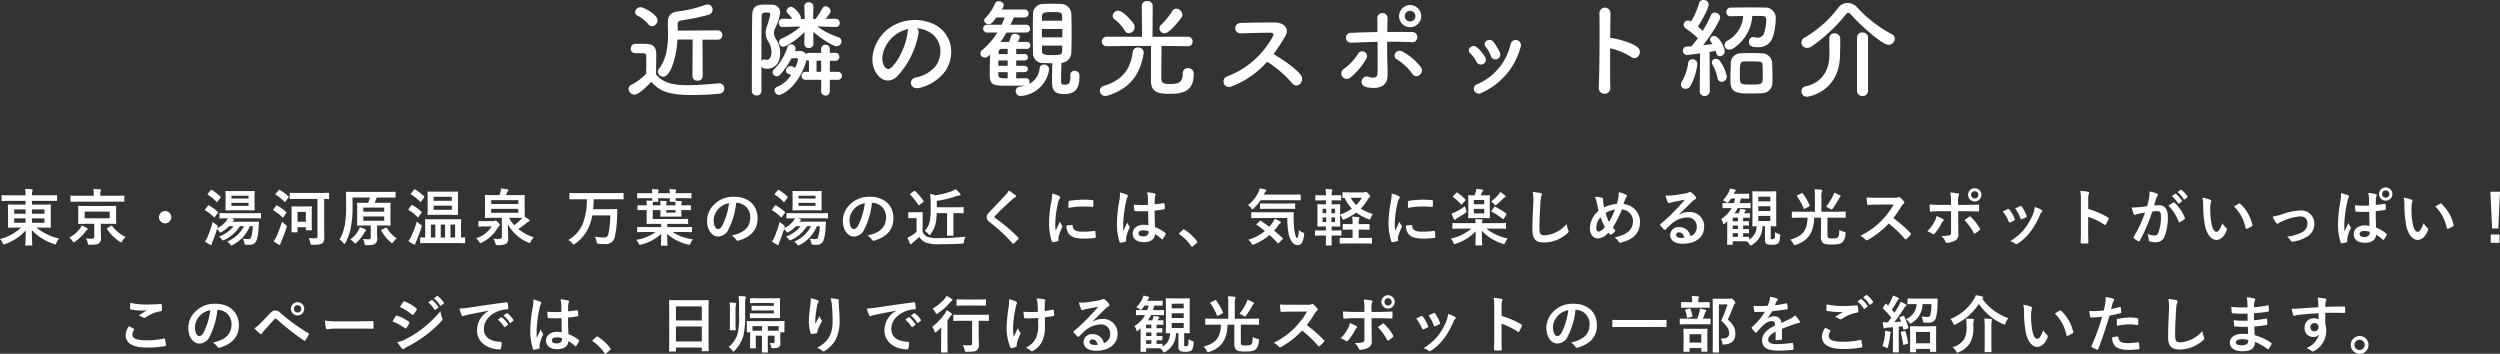
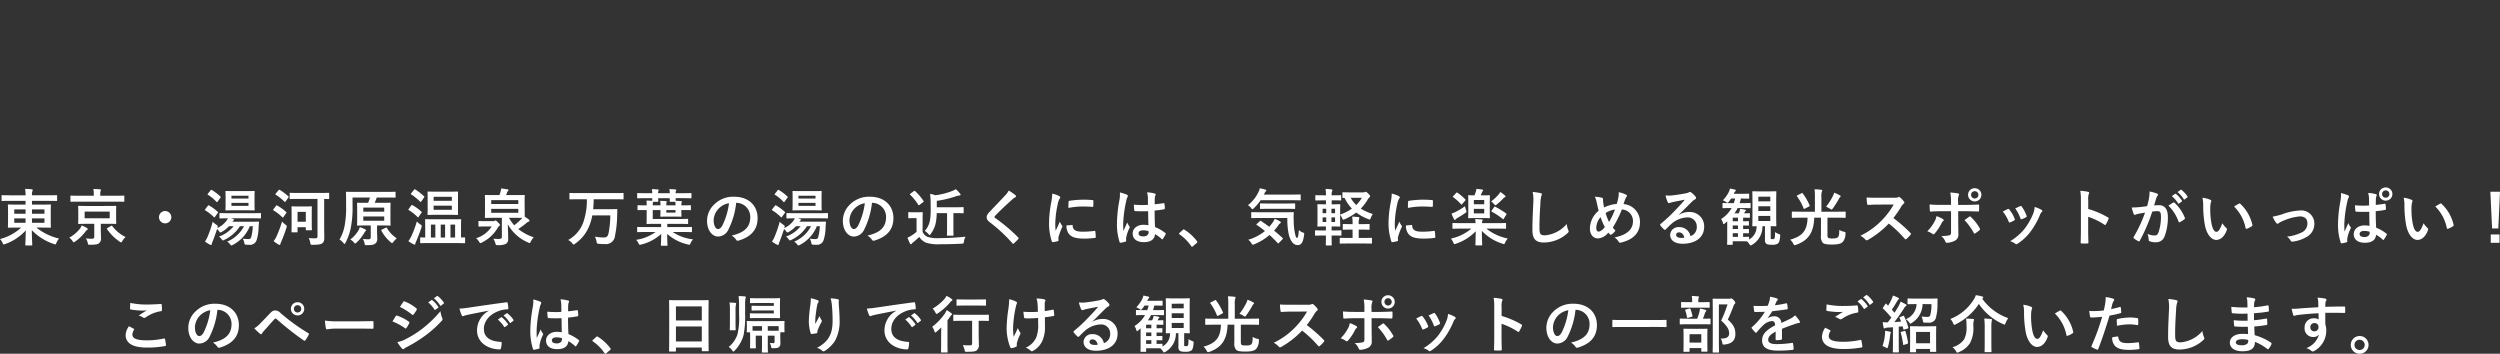
<svg xmlns="http://www.w3.org/2000/svg" width="607.47" height="85.961" viewBox="0 0 607.47 85.961">
  <rect x="0" y="0" width="607.47" height="85.961" fill="#333333" stroke="none" />
  <defs>
    <style>
            .cls-1{fill:#fff}
        </style>
  </defs>
  <g id="pc__tourism_0002" transform="translate(-293.272 -429.524)">
-     <path id="パス_140" d="M-138.476-2.964a1.136 1.136 0 0 0 1.248 1.092 1.136 1.136 0 0 0 1.248-1.092l-.052-8.866h3.666a1.105 1.105 0 0 0 1.17-1.118 1.111 1.111 0 0 0-1.17-1.144l-9.672.052c0-.65-.026-1.2-.026-1.508 0-.468.13-.858 1.092-1.014a49.56 49.56 0 0 0 6.318-1.3 1.343 1.343 0 0 0 1.092-1.274 1.23 1.23 0 0 0-1.248-1.248 1.572 1.572 0 0 0-.572.1 28.793 28.793 0 0 1-6.63 1.586c-1.976.234-2.444 1.326-2.444 2.652v.1c0 .7.052 1.638.052 2.7 0 2.6-.286 6.006-2.184 8.45a1.2 1.2 0 0 0-.286.754 1.286 1.286 0 0 0 1.3 1.2c1.794 0 3.2-4.654 3.458-9.022h3.692zm-9.824-12.142a1.448 1.448 0 0 0 1.352-1.43c0-1.456-3.432-3.2-4.134-3.2a1.334 1.334 0 0 0-1.326 1.222.957.957 0 0 0 .572.832 8.362 8.362 0 0 1 2.652 2.106 1.086 1.086 0 0 0 .884.47zm-.208 13.52c2.054 2.106 3.744 3.2 10.114 3.2 2.366 0 4.732-.156 6.37-.312a1.274 1.274 0 0 0 1.3-1.274 1.214 1.214 0 0 0-1.248-1.248h-.13c-1.976.156-4.784.442-7.384.442-3.328 0-6.058-.39-7.826-2.626 0-1.664.052-3.458.052-4.966 0-1.664-.78-2.392-2.444-2.444-.858-.026-1.716-.026-2.652-.026a1.114 1.114 0 0 0-1.092 1.17c0 1.092.91 1.118 1.456 1.118h1.092c1.222 0 1.222.052 1.222 1.82 0 .988-.026 2-.052 3.172a13.14 13.14 0 0 1-3.614 2.7 1.114 1.114 0 0 0-.656.99 1.47 1.47 0 0 0 1.43 1.378c1.276 0 3.902-2.908 4.058-3.094zm44.876-13.338a.891.891 0 0 0 .936-.962.972.972 0 0 0-.936-1.04h-.026l-2.47.026c1.014-1.248 1.222-1.508 1.222-1.872a1.261 1.261 0 0 0-1.2-1.17.882.882 0 0 0-.806.52 20 20 0 0 1-1.638 2.548l-.6.026.078-3.016v-.052a1.054 1.054 0 0 0-1.118-1.014 1 1 0 0 0-1.092 1.066l.1 3.016-.988-.026a1.106 1.106 0 0 0 .052-.286c0-.7-1.56-2.652-2.34-2.652a1.155 1.155 0 0 0-1.144.988.77.77 0 0 0 .286.6 6.587 6.587 0 0 1 1.092 1.326l-2.314-.026h-.026a.972.972 0 0 0-.936 1.04.891.891 0 0 0 .936.962h.026l4.342-.1a18.136 18.136 0 0 1-4.55 2.886 1.042 1.042 0 0 0-.676.962 1.042 1.042 0 0 0 1.04 1.04c.676 0 3.3-1.664 5.148-3.562l-.052 2.886v.026a.991.991 0 0 0 1.092.962 1.016 1.016 0 0 0 1.118-.962v-.026l-.026-2.912c2.054 1.768 4.836 3.484 5.668 3.484a1.209 1.209 0 0 0 1.17-1.222.993.993 0 0 0-.728-.962 19.678 19.678 0 0 1-5.148-2.626l4.472.13zm.494 12.844a.954.954 0 0 0 .988-.988.948.948 0 0 0-.988-.962h-1.95v-2.678h1.326a.933.933 0 0 0 .988-.962.92.92 0 0 0-.988-.962h-1.326v-.936a.994.994 0 0 0-1.04-1.04 1 1 0 0 0-1.066 1.04v.936h-2.886a1.061 1.061 0 0 0-.78.286 1.78 1.78 0 0 0-1.612-.728c-.338 0-.7 0-1.118.026l.1-.234a1.293 1.293 0 0 0 .078-.416 1.032 1.032 0 0 0-1.04-.988.989.989 0 0 0-.962.754 13.416 13.416 0 0 1-3.25 5.33.948.948 0 0 0-.338.7 1.024 1.024 0 0 0 1.014.962 1.043 1.043 0 0 0 .78-.364 17.643 17.643 0 0 0 2.782-4c.416 0 .728-.026 1.092-.026.312 0 .52.1.52.364a8.853 8.853 0 0 1-.7 1.976 3.287 3.287 0 0 0-1.144-.442 1.177 1.177 0 0 0-1.066 1.144.76.76 0 0 0 .546.754c.26.1.468.182.676.286a7.625 7.625 0 0 1-3.38 2.886.9.9 0 0 0-.65.832 1.158 1.158 0 0 0 1.092 1.118c.754 0 4.836-1.976 6.708-8.5a1.239 1.239 0 0 0 .572.182v2.7h-.806a.948.948 0 0 0-.988.962.948.948 0 0 0 .962.988h3.8V.65a1.023 1.023 0 0 0 1.04 1.092 1.029 1.029 0 0 0 1.06-1.092v-2.73zm-18.568-3.22c.26.39.728.52 1.456.52 1.69 0 3.094-1.274 3.094-3.822a5.8 5.8 0 0 0-.91-3.2 3.167 3.167 0 0 1-.6-1.664 2.916 2.916 0 0 1 .364-1.326 11.437 11.437 0 0 0 1.144-3.562 1.906 1.906 0 0 0-2.106-1.976c-.416-.026-.91-.026-1.352-.026-1.846 0-3.276.1-3.328 2.5-.1 5.3-.1 13.884-.1 18.486a1.105 1.105 0 0 0 1.2 1.092 1.076 1.076 0 0 0 1.138-1.098zm14.506 1.27h-1.118v-2.7h1.118zm-14.508-2.6c0-4.03 0-8.008.052-10.92 0-.884.546-.884 1.17-.884.858 0 .936.13.936.468a22.489 22.489 0 0 1-.728 2.6 5.455 5.455 0 0 0-.416 1.9 4.062 4.062 0 0 0 .65 2.08 5.062 5.062 0 0 1 .78 2.522c0 .468-.1 1.924-1.17 1.924a1.011 1.011 0 0 1-.39-.052.924.924 0 0 0-.26-.052.752.752 0 0 0-.622.414zm37.8-7.956a6.744 6.744 0 0 1 3.224 1.04C-78.1-11.908-77.4-8.5-79.248-5.59a8.055 8.055 0 0 1-4.836 2.912c-2.236.52-1.43 3.146.858 2.548a10.869 10.869 0 0 0 6.344-4.29c2.262-3.718 1.612-8.5-2.418-10.92a10.862 10.862 0 0 0-11.232.6c-3.484 2.418-5.226 7.254-3.588 10.478 1.144 2.236 3.328 3.25 5.33 1.4a20.479 20.479 0 0 0 5.252-10.53 1.3 1.3 0 0 0-.362-1.194zm-2.054.13a1.839 1.839 0 0 0-.234.806c-.26 2.808-2.08 6.942-4.03 8.658-.65.572-1.326.182-1.716-.572-1.092-2 .208-5.46 2.626-7.332a8.615 8.615 0 0 1 3.36-1.56zM-46.644-3.2v.26c0 1.664-.286 2.054-1.4 2.054-.832 0-.858-.39-.858-.988 0-1.248.052-2.7.1-4.316a2.588 2.588 0 0 0 2.392-2.52c.052-1.508.078-3.094.078-4.68 0-1.612-.026-3.2-.078-4.706a2.517 2.517 0 0 0-2.574-2.418c-.728-.052-1.43-.052-2.106-.052-.7 0-1.378 0-2.08.052a2.407 2.407 0 0 0-2.548 2.444c-.026 1.43-.052 2.886-.052 4.316 0 1.742.026 3.484.052 5.07A2.372 2.372 0 0 0-53.2-6.162c.754.026 1.456.052 2.184.052-.052 1.43-.078 2.99-.078 4.5 0 2.028.572 2.99 2.886 2.99 3.172 0 3.77-1.794 3.77-4.394V-3.2a1.117 1.117 0 0 0-1.2-1.066.96.96 0 0 0-1.014 1.04zm-10.738.728c-.754.026-1.586.026-2.418.026v-1.506h2.028a.756.756 0 0 0 .806-.78.751.751 0 0 0-.806-.754H-59.8v-1.3h2.028a.756.756 0 0 0 .806-.78.756.756 0 0 0-.806-.78H-59.8v-1.248h2.574a.817.817 0 0 0 .858-.858.8.8 0 0 0-.832-.832h-2.21c.494-.988.494-1.118.494-1.17 0-.468-.65-.806-1.222-.806a.83.83 0 0 0-.858.494c-.234.65-.39 1.092-.546 1.482h-2.08a24.124 24.124 0 0 0 1.456-2.288h4.784a.906.906 0 0 0 .936-.962.9.9 0 0 0-.936-.936h-3.8c.26-.572.546-1.17.78-1.768h2.6a.956.956 0 0 0 1.014-.962.942.942 0 0 0-1.014-.962h-5.486a2.925 2.925 0 0 0 .468-1.066c0-.572-.65-.962-1.248-.962a.879.879 0 0 0-.858.52 11.453 11.453 0 0 1-2.418 3.614.813.813 0 0 0-.26.546 1.1 1.1 0 0 0 1.144.91 1.051 1.051 0 0 0 .832-.39q.546-.624 1.014-1.248h2.028c-.234.6-.494 1.2-.754 1.768h-3.48a.936.936 0 0 0-1.014.936.942.942 0 0 0 1.014.962h2.444a17.6 17.6 0 0 1-3.692 4.264 1.073 1.073 0 0 0-.442.832 1.065 1.065 0 0 0 1.092.988 1.361 1.361 0 0 0 .962-.442l.312-.312c-.052 1.4-.1 3.276-.1 4.784 0 2.808.806 2.808 4.888 2.808 1.274 0 2.6 0 3.666-.026a9.118 9.118 0 0 1-1.33.286 1.038 1.038 0 0 0-.91 1.066 1.191 1.191 0 0 0 1.274 1.17 7.5 7.5 0 0 0 6.838-6.37c0-.052.026-.13.026-.182a1.191 1.191 0 0 0-1.274-1.066.972.972 0 0 0-1.04.884 4.713 4.713 0 0 1-2.6 3.822 1 1 0 0 0 .13-.546.77.77 0 0 0-.78-.858zm8.762-13.962h-4.914v-1.014c0-1.092.806-1.092 2.34-1.092 2.184 0 2.548.026 2.548 1.066zm.026 4.03h-4.966v-2.026h4.966zm-.026 2c0 .416-.026.806-.026 1.222-.026.988-.182 1.092-2.652 1.092-1.716 0-2.236-.156-2.236-1.066V-10.4zm-13.26 2.058h-2.21l.026-.468c.026-.572.312-.78.676-.78h1.508zm0 2.86h-2.262v-1.3h2.262zm0 3.042c-1.612 0-2.262 0-2.262-.858v-.65h2.262zm42.172-14.69a1.374 1.374 0 0 0 .286-.78A1.549 1.549 0 0 0-20.9-19.37a1.06 1.06 0 0 0-.962.572 19.239 19.239 0 0 1-2.7 3.328 1.216 1.216 0 0 0-.442.91 1.234 1.234 0 0 0 1.248 1.17c.538 0 1.474-.416 4.048-3.744zm-12.714 3.718a1.479 1.479 0 0 0 1.4-1.456 1.467 1.467 0 0 0-.208-.78c-.234-.39-2.522-3.224-3.77-3.224a1.346 1.346 0 0 0-1.348 1.276.983.983 0 0 0 .494.858 9.418 9.418 0 0 1 2.392 2.652 1.187 1.187 0 0 0 1.04.674zm14.322 3.172a1.111 1.111 0 0 0 1.17-1.144 1.138 1.138 0 0 0-1.2-1.17l-8.554.026.052-7.54a1.223 1.223 0 0 0-1.352-1.144 1.175 1.175 0 0 0-1.3 1.144l.052 7.54-8.528-.026A1.188 1.188 0 0 0-39-11.362a1.122 1.122 0 0 0 1.222 1.118h.026l7.254-.078h3.458c-.026 2.418-.026 7.67-.026 8.5 0 2.938 2.132 3.146 4.6 3.146 3.25 0 5.8-.65 5.8-4.81a1.313 1.313 0 0 0-1.43-1.43 1.165 1.165 0 0 0-1.222 1.248c0 2.34-1.248 2.6-3.042 2.6-2.158 0-2.184-.39-2.184-1.794 0-1.586.052-5.46.052-7.462l6.37.078zM-37.622 1.768c6.474-2 8.086-6.37 8.788-10.244a.885.885 0 0 0 .026-.26 1.294 1.294 0 0 0-1.4-1.2 1.213 1.213 0 0 0-1.274 1.04c-.416 3.3-1.716 6.734-7.176 8.32a1.147 1.147 0 0 0-.78 1.144 1.219 1.219 0 0 0 1.248 1.274 2.319 2.319 0 0 0 .568-.074zM1.17-6.474a27.049 27.049 0 0 1 6.084 5.226C8.476.286 10.426-1.742 9.386-3.2c-1.2-1.664-4.5-3.848-6.656-5.148a41.607 41.607 0 0 0 2.886-4.42c1.014-1.768-.312-3.25-2.652-3.25-2.626 0-6.448.052-8.346.13a1.262 1.262 0 0 0 0 2.522c2.288-.052 5.876-.182 7.514-.156.572 0 .676.416.442.858A21.138 21.138 0 0 1-8.32-2.99a1.342 1.342 0 1 0 .832 2.522A21.965 21.965 0 0 0 1.17-6.474zM38.61-17.55a2.719 2.719 0 0 0-2.7-2.7 2.7 2.7 0 0 0-2.678 2.7 2.674 2.674 0 0 0 2.678 2.678 2.7 2.7 0 0 0 2.7-2.678zm-.442 14.326a1.4 1.4 0 0 0 .416-1.876 14.461 14.461 0 0 0-4.472-3.822c-1.482-.884-2.73 1.092-1.456 1.846a13.549 13.549 0 0 1 3.8 3.536 1.137 1.137 0 0 0 1.712.316zM28-11.31c.026 2.73.026 5.694 0 7.54-.026 1.43-1.17 1.274-2.236.936-1.586-.52-2.6 2.158-.286 2.574 3.718.65 4.966-.91 4.966-2.964 0-.728 0-1.144-.026-1.976-.078-1.794-.1-4.03-.078-6.136 1.95 0 3.9 0 5.824.1a1.243 1.243 0 1 0 .1-2.444c-1.924-.026-3.9-.052-5.9-.026.026-1.352.052-2.548.078-3.354a1.252 1.252 0 1 0-2.5.1c.026.728.026 1.9.026 3.276-2.106.026-4.238.1-6.292.182a1.208 1.208 0 1 0 .052 2.392c2.088-.07 4.194-.148 6.272-.2zm-6.706 8.762a16.192 16.192 0 0 0 3.952-4.628 1.173 1.173 0 1 0-2-1.222 12.9 12.9 0 0 1-3.458 3.692 1.284 1.284 0 0 0-.338 1.846 1.323 1.323 0 0 0 1.844.312zm15.912-15a1.321 1.321 0 0 1-1.3 1.3 1.321 1.321 0 0 1-1.3-1.3 1.321 1.321 0 0 1 1.3-1.3 1.321 1.321 0 0 1 1.3 1.298zM57.72-8.71a11.143 11.143 0 0 0-1.56-2.574c-1.066-1.274-2.808.156-1.872 1.2A6.882 6.882 0 0 1 55.51-7.9a1.18 1.18 0 1 0 2.21-.81zM53.3 1.066a16.954 16.954 0 0 0 9.49-11.206 1.268 1.268 0 1 0-2.444-.676 13.919 13.919 0 0 1-8.19 9.828 1.154 1.154 0 0 0-.65 1.56 1.247 1.247 0 0 0 1.794.494zm.832-8.684a9.809 9.809 0 0 0-1.924-2.314c-1.222-1.092-2.73.546-1.664 1.456a6.8 6.8 0 0 1 1.482 2 1.2 1.2 0 1 0 2.106-1.142zM84.526-9.75A16.116 16.116 0 0 1 89.6-7.644c1.482 1.092 2.964-1.17 1.612-2.314-1.4-1.2-4.784-2.028-6.24-2.262a2.674 2.674 0 0 0-.442-.026c.026-2.548.052-4.81.078-6.084a1.352 1.352 0 0 0-2.7-.026c.1 3.744.026 13.936-.156 18.148a1.414 1.414 0 1 0 2.808-.1c-.06-2.11-.06-5.854-.034-9.442zm29.274-7.774c.858-.026 1.924-.052 3.042-.052a7.284 7.284 0 0 1-3.822 5.98 1.331 1.331 0 0 0-.7 1.092 1.111 1.111 0 0 0 1.144 1.092 1.8 1.8 0 0 0 1.04-.364 10.072 10.072 0 0 0 4.55-7.826c.936 0 1.846 0 2.574.026.494 0 .832.286.832.91a11.58 11.58 0 0 1-.52 3.146 1.536 1.536 0 0 1-1.534 1.2 3.623 3.623 0 0 1-.858-.13 1.067 1.067 0 0 0-.286-.026 1.094 1.094 0 0 0-1.014 1.2c0 1.17 1.092 1.274 2.184 1.274a3.608 3.608 0 0 0 3.666-2.626 14.921 14.921 0 0 0 .65-4.134 2.548 2.548 0 0 0-2.678-2.886c-.988 0-2.184-.026-3.38-.026-1.716 0-3.51.026-4.888.052a1.057 1.057 0 0 0-1.066 1.092.974.974 0 0 0 1.04 1.014zm10.14 16.172c.026-.39.026-.832.026-1.326 0-1.2-.052-2.6-.078-3.562a2.508 2.508 0 0 0-2.548-2.288c-.78-.026-1.742-.052-2.7-.052-.806 0-1.638.026-2.366.052a2.414 2.414 0 0 0-2.444 2.392c-.026.91-.078 2.21-.078 3.432 0 .494 0 .962.026 1.4.1 2.548 2.08 2.548 5.252 2.548.858 0 1.69-.026 2.366-.078a2.512 2.512 0 0 0 2.546-2.518zm-17.654 2a1.144 1.144 0 0 0 1.2 1.2 1.192 1.192 0 0 0 1.246-1.224l-.052-9.49c.6-.1 1.118-.182 1.482-.26.052.156.078.338.13.494a.971.971 0 0 0 .91.832 1.221 1.221 0 0 0 1.144-1.274c0-.962-1.43-3.666-2.548-3.666a.957.957 0 0 0-1.014.858c0 .234.026.312.6 1.118-.6.078-1.4.156-2.262.26 2.21-2.834 4.134-6.084 4.134-6.76a1.242 1.242 0 0 0-1.3-1.144.983.983 0 0 0-.962.65 29.831 29.831 0 0 1-1.976 3.77c-.364-.338-.754-.7-1.17-1.04.858-1.274 2.626-4.5 2.626-5.356a1.218 1.218 0 0 0-1.3-1.092 1 1 0 0 0-1.04.754 17.738 17.738 0 0 1-1.976 4.472l-.158-.078a1.265 1.265 0 0 0-.572-.156 1.042 1.042 0 0 0-1.04 1.04 1.042 1.042 0 0 0 .494.858 21.67 21.67 0 0 1 2.938 2.392 19.441 19.441 0 0 1-1.56 1.976c-.468.026-.884.052-1.222.078a.9.9 0 0 0-.832.962 1 1 0 0 0 .962 1.066c.312 0 3.172-.39 3.2-.39l-.08 9.126zm5.33-2.236a1.3 1.3 0 0 0 1.248-1.326 9.605 9.605 0 0 0-1.742-3.848 1.234 1.234 0 0 0-.91-.416.915.915 0 0 0-.988.858 1.051 1.051 0 0 0 .182.572 10.779 10.779 0 0 1 1.2 3.2 1.01 1.01 0 0 0 1.012.962zM104-.546a14.678 14.678 0 0 0 1.716-5.382 1.147 1.147 0 0 0-1.2-1.144.994.994 0 0 0-1.04.91 12.434 12.434 0 0 1-1.534 4.524 1.406 1.406 0 0 0-.234.728A1.081 1.081 0 0 0 102.856.1 1.367 1.367 0 0 0 104-.546zm17.6-2.132c0 1.716-.338 1.742-2.73 1.742-2.782 0-2.834 0-2.834-1.976 0-3.172.026-3.588 1.014-3.614.468-.026 1.118-.026 1.742-.026 2.314 0 2.7 0 2.756.884.028.728.052 2.028.052 2.99zm32.084-9.386a1.212 1.212 0 0 0-.7-1.092 30.543 30.543 0 0 1-8.346-6.422 3.3 3.3 0 0 0-2.444-1.17 2.81 2.81 0 0 0-2.262 1.17 27.528 27.528 0 0 1-8.138 7.228 1.33 1.33 0 0 0-.806 1.2 1.36 1.36 0 0 0 1.378 1.326 1.948 1.948 0 0 0 1.092-.364 39.222 39.222 0 0 0 8.268-7.7c.234-.312.468-.468.65-.468a1.024 1.024 0 0 1 .7.468c1.976 2.262 7.488 7.306 9.1 7.306a1.539 1.539 0 0 0 1.51-1.482zM144.508.624a1.25 1.25 0 0 0 1.352 1.222 1.242 1.242 0 0 0 1.326-1.222v-13a1.246 1.246 0 0 0-1.352-1.2 1.208 1.208 0 0 0-1.326 1.2zm-6.734-12.792c0 .832.026 3.2.026 4.03 0 2.756-1.066 6.63-5.9 7.67A1.139 1.139 0 0 0 131.014.7a1.288 1.288 0 0 0 1.352 1.326c.364 0 7.852-1.17 8.008-10.062.026-.624.052-2.47.052-3.536v-.6a1.284 1.284 0 0 0-1.378-1.2 1.173 1.173 0 0 0-1.274 1.17z" class="cls-1" transform="translate(600 451)" />
-     <path id="パス_141" d="M-300.517-9.675v.915h-2.04c-1.47 0-1.995-.03-2.085-.03-.15 0-.165.015-.165.18 0 .09.03.48.03 1.41v2.475c0 .93-.03 1.3-.03 1.41 0 .15.015.165.165.165.09 0 .615-.03 2.085-.03h.975a12.038 12.038 0 0 1-5.145 2.79 3.459 3.459 0 0 1 .63.945c.12.27.18.36.3.36a1.392 1.392 0 0 0 .36-.105 12.2 12.2 0 0 0 4.965-3.3c-.015 1.83-.1 3.27-.1 3.5 0 .15.015.165.165.165h1.35c.15 0 .165-.015.165-.165 0-.225-.09-1.71-.105-3.555a13.1 13.1 0 0 0 5.35 3.355 1.332 1.332 0 0 0 .345.105c.12 0 .165-.105.285-.39a3.873 3.873 0 0 1 .645-1.035 13.588 13.588 0 0 1-5.505-2.67h1.245c1.47 0 2 .03 2.085.03.165 0 .18-.015.18-.165 0-.09-.03-.48-.03-1.41V-7.2c0-.93.03-1.32.03-1.41 0-.165-.015-.18-.18-.18-.09 0-.615.03-2.085.03h-2.325v-.915h4.11c1.305 0 1.755.03 1.845.03.135 0 .15-.015.15-.165v-1.08c0-.15-.015-.165-.15-.165-.09 0-.54.03-1.845.03h-4.11a2.721 2.721 0 0 1 .09-.975.769.769 0 0 0 .09-.33c0-.06-.09-.135-.24-.15-.525-.06-1.065-.09-1.62-.1a8.141 8.141 0 0 1 .12 1.56h-3.825c-1.3 0-1.755-.03-1.845-.03-.15 0-.165.015-.165.165v1.08c0 .15.015.165.165.165.09 0 .54-.03 1.845-.03zm4.59 5.34h-3.03V-5.4h3.03zm0-3.255v1.05h-3.03v-1.05zm-7.335 3.255V-5.4h2.745v1.065zm0-2.2V-7.59h2.745v1.05zm17.76-1.89c-1.44 0-1.965-.03-2.055-.03-.165 0-.18.015-.18.165 0 .1.03.4.03 1.215v1.635c0 .8-.03 1.11-.03 1.215 0 .15.015.165.18.165.09 0 .615-.03 2.055-.03h1.68V-1c0 .375-.15.54-.675.54a11.782 11.782 0 0 1-1.38-.09 2.785 2.785 0 0 1 .464 1.09c.105.48.135.465.585.45 1.41 0 1.83-.09 2.16-.36a1.457 1.457 0 0 0 .48-1.32c0-.555-.045-1.2-.045-1.89V-4.1h1.515c1.455 0 1.965.03 2.07.03.15 0 .165-.015.165-.165 0-.09-.03-.42-.03-1.215v-1.63c0-.81.03-1.125.03-1.215 0-.15-.015-.165-.165-.165-.105 0-.615.03-2.07.03zm5.43 2.985h-6.09v-1.62h6.09zm1.485-4.035c1.35 0 1.815.015 1.9.015.15 0 .165-.015.165-.15v-1.17c0-.15-.015-.165-.165-.165-.09 0-.555.03-1.9.03h-3.78v-.24a3.7 3.7 0 0 1 .06-.855.868.868 0 0 0 .105-.315c0-.09-.09-.135-.225-.15-.555-.045-1.065-.075-1.62-.075a5.7 5.7 0 0 1 .1 1.38v.255h-3.585c-1.365 0-1.815-.03-1.9-.03-.165 0-.18.015-.18.165v1.17c0 .135.015.15.18.15.09 0 .54-.015 1.9-.015zm-2.025 6.405c-.15.105-.2.135-.105.27a11.428 11.428 0 0 0 3.075 3.04.74.74 0 0 0 .345.18c.1 0 .165-.105.315-.345a3.166 3.166 0 0 1 .78-.96 8.764 8.764 0 0 1-3.24-2.655c-.09-.135-.12-.15-.3-.045zM-289.9-.72a2.634 2.634 0 0 1 .78.8c.135.225.21.315.315.315.075 0 .18-.075.36-.2A10.24 10.24 0 0 0-286-2.16a1.243 1.243 0 0 1 .4-.405.292.292 0 0 0 .18-.255c0-.105-.06-.18-.18-.255a12.93 12.93 0 0 0-1.29-.645 2.805 2.805 0 0 1-.435.84A8.966 8.966 0 0 1-289.9-.72zm23.3-6.48a1.5 1.5 0 0 0-1.5 1.5 1.5 1.5 0 0 0 1.5 1.5 1.5 1.5 0 0 0 1.5-1.5 1.5 1.5 0 0 0-1.5-1.5zm21.3 3.69a11.643 11.643 0 0 1-.39 2.64.6.6 0 0 1-.69.48 8.38 8.38 0 0 1-1.365-.1 2.877 2.877 0 0 1 .375.975c.09.465.12.465.465.495a6.523 6.523 0 0 0 .765.03 1.673 1.673 0 0 0 1.77-1.155 10.041 10.041 0 0 0 .465-2.895c.03-.435.06-.945.105-1.41.015-.135-.03-.18-.18-.18-.09 0-.555.03-1.875.03h-4.395a.819.819 0 0 1 .25-.29.2.2 0 0 0 .12-.2c0-.09-.09-.15-.24-.195l-.525-.15h5.1c1.47 0 1.98.03 2.07.03.15 0 .165-.015.165-.165v-.97c0-.15-.015-.165-.165-.165-.09 0-.6.03-2.07.03h-5.61c-1.47 0-1.98-.03-2.07-.03-.165 0-.18.015-.18.165v.975c0 .15.015.165.18.165.075 0 .57-.03 1.86-.03a2.542 2.542 0 0 1-.36.615 5.686 5.686 0 0 1-2.19 1.755.382.382 0 0 1 .03-.105c.1-.435.1-.45-.27-.7a5.747 5.747 0 0 1-.885-.735 27.206 27.206 0 0 1-1.243 3.64 5.776 5.776 0 0 1-.645 1.17 7.605 7.605 0 0 0 1.2.75.741.741 0 0 0 .285.09.205.205 0 0 0 .18-.225 1.764 1.764 0 0 1 .18-.585c.375-.9.765-2.025 1.1-3.075a3.466 3.466 0 0 1 .51.585c.12.18.18.255.285.255a.882.882 0 0 0 .375-.15 7.189 7.189 0 0 0 1.725-1.365h1.125a7.974 7.974 0 0 1-3.555 2.52 2.826 2.826 0 0 1 .66.675c.12.165.18.255.3.255a.983.983 0 0 0 .358-.14 9.1 9.1 0 0 0 3.78-3.315h.99a8.218 8.218 0 0 1-4.1 3.75 2.63 2.63 0 0 1 .75.7c.12.15.18.225.27.225a1.087 1.087 0 0 0 .39-.15 8.817 8.817 0 0 0 4.1-4.53zm-4.62-8.535c-1.3 0-1.755-.03-1.86-.03-.15 0-.165.015-.165.18 0 .09.03.45.03 1.29v1.785c0 .855-.03 1.2-.03 1.29 0 .165.015.18.165.18.105 0 .555-.03 1.86-.03h3.045c1.3 0 1.77.03 1.86.03.15 0 .165-.015.165-.18 0-.09-.03-.435-.03-1.29v-1.785c0-.84.03-1.2.03-1.29 0-.165-.015-.18-.165-.18-.09 0-.555.03-1.86.03zm3.57 3.585h-4.14v-.72h4.14zm-4.14-2.46h4.14v.69h-4.14zm-5.715-.495c-.135.165-.135.18 0 .27a10.029 10.029 0 0 1 2.085 1.725c.12.12.135.105.27-.075l.675-.93c.06-.09.09-.135.09-.18 0-.03-.03-.06-.09-.12a11.78 11.78 0 0 0-2.07-1.575c-.12-.075-.18-.09-.3.06zm-.675 3.795c-.045.06-.075.09-.075.135s.03.075.1.12a10.426 10.426 0 0 1 2.085 1.65c.12.12.165.09.285-.075l.66-.915a.357.357 0 0 0 .09-.165c0-.045-.03-.09-.1-.15a11.738 11.738 0 0 0-2.085-1.53c-.135-.075-.18-.06-.315.1zm27.3-2.52v9.015c0 .465-.15.555-.57.555a15.357 15.357 0 0 1-1.56-.06 4.116 4.116 0 0 1 .375 1.17c.09.465.1.465.57.465 1.5 0 1.995-.12 2.355-.375.375-.285.48-.7.48-1.395 0-.615-.03-1.35-.03-2.94v-6.435c.69.015.99.03 1.065.03.135 0 .15-.015.15-.165v-1.185c0-.15-.015-.165-.15-.165-.09 0-.6.03-2.07.03h-5.16c-1.47 0-1.965-.03-2.055-.03-.15 0-.165.015-.165.165v1.185c0 .15.015.165.165.165.09 0 .585-.03 2.055-.03zm-1.4 3.465c0-1.005.03-1.41.03-1.5 0-.15-.015-.165-.18-.165-.09 0-.405.03-1.425.03h-1.77c-1.005 0-1.335-.03-1.425-.03-.135 0-.15.015-.15.165 0 .105.03.525.03 1.86v1.395c0 2.22-.03 2.625-.03 2.715 0 .165.015.18.15.18h1.155c.15 0 .165-.015.165-.18V-3.27h2.01v.57c0 .165.015.18.165.18h1.125c.165 0 .18-.015.18-.18 0-.09-.03-.48-.03-2.52zm-1.44-.315v2.4h-2.01v-2.4zm-7.83 7.11a11.671 11.671 0 0 0 1.2.825.528.528 0 0 0 .27.075.2.2 0 0 0 .18-.2 2.83 2.83 0 0 1 .225-.6 35.094 35.094 0 0 0 1.26-3.39 1.525 1.525 0 0 0 .075-.33c0-.12-.075-.2-.315-.375a8.676 8.676 0 0 1-.84-.765 27.2 27.2 0 0 1-1.32 3.54 5.139 5.139 0 0 1-.732 1.22zm.525-11.565c-.075.09-.105.135-.105.18 0 .03.03.06.105.1a12.19 12.19 0 0 1 2.115 1.695c.12.09.15.1.27-.045l.675-.945a.33.33 0 0 0 .09-.18c0-.045-.03-.075-.09-.12a11.711 11.711 0 0 0-2.085-1.575c-.12-.06-.165-.06-.285.075zm-.555 3.8a.386.386 0 0 0-.1.18c0 .03.045.06.12.105a12.388 12.388 0 0 1 2.13 1.665q.09.09.135.09c.045 0 .075-.03.12-.105l.675-.96c.06-.09.09-.135.09-.18 0-.03-.03-.06-.09-.12a11.556 11.556 0 0 0-2.16-1.56c-.135-.075-.18-.075-.3.075zm19.215-2.835h4.23a10.114 10.114 0 0 1-.45 1.29h-.54c-1.4 0-1.875-.03-1.98-.03-.15 0-.165.015-.165.15 0 .105.03.5.03 1.455v2.37c0 .93-.03 1.335-.03 1.425 0 .15.015.165.165.165.1 0 .585-.03 1.98-.03h1.185V-.9c0 .375-.12.57-.6.57a11.217 11.217 0 0 1-1.305-.09 4.014 4.014 0 0 1 .39 1.035c.09.5.09.48.555.48 1.35 0 1.695-.12 2.04-.375a1.374 1.374 0 0 0 .495-1.29c0-.555-.045-1.17-.045-1.875V-3.69h1.125c1.41 0 1.9.03 1.98.03.165 0 .18-.015.18-.165 0-.09-.03-.495-.03-1.425v-2.37c0-.96.03-1.365.03-1.455 0-.135-.015-.15-.18-.15-.075 0-.57.03-1.98.03h-1.695a11.6 11.6 0 0 0 .495-1.29h2.4c1.41 0 1.92.03 2.01.03.15 0 .165-.015.165-.165v-1.08c0-.165-.015-.18-.165-.18-.09 0-.585.03-1.995.03h-7.7c-1.425 0-1.935-.03-2.01-.03-.165 0-.18.015-.18.18 0 .09.03 1.05.03 3.18a23.608 23.608 0 0 1-.37 4.95 10.274 10.274 0 0 1-1.23 3.285 4.425 4.425 0 0 1 .945.84c.135.165.21.255.27.255s.135-.105.24-.3A13.819 13.819 0 0 0-221.512-3a25.592 25.592 0 0 0 .45-5.5zm7.7 5.64h-5.085v-1.04h5.085zm-5.085-3.195h5.085v.99h-5.085zm-3.165 7.755a2.735 2.735 0 0 1 .87.705c.165.18.24.27.33.27s.165-.09.33-.24a10 10 0 0 0 1.845-2.31 2.376 2.376 0 0 1 .3-.435c.09-.075.165-.12.165-.24 0-.09-.1-.15-.24-.225a6.419 6.419 0 0 0-1.29-.525 3.572 3.572 0 0 1-.4.915 7.376 7.376 0 0 1-1.912 2.08zm7.71-2.43c-.195.09-.225.135-.15.285a9.165 9.165 0 0 0 2.28 2.82c.15.135.24.2.315.2s.165-.075.3-.27a5.446 5.446 0 0 1 .84-.9 7.17 7.17 0 0 1-2.385-2.5c-.075-.135-.105-.15-.285-.075zm17.97 3.3c1.455 0 1.965.03 2.04.03.165 0 .18-.015.18-.165V-.63c0-.15-.015-.165-.18-.165-.045 0-.285.015-.81.03v-2.82c0-.93.03-1.4.03-1.47 0-.15-.015-.165-.18-.165-.09 0-.585.03-2.025.03h-4.365c-1.44 0-1.935-.03-2.025-.03-.15 0-.165.015-.165.165 0 .09.03.54.03 1.485v2.805c-.7 0-1-.03-1.065-.03-.15 0-.165.015-.165.165V.45c0 .15.015.165.165.165.09 0 .585-.03 2.055-.03zm-.21-4.485v3.13h-1.125V-3.9zm-5.88 3.135V-3.9h1.08v3.135zm2.385 0V-3.9h1.065v3.135zm-1.14-11.145c-1.335 0-1.815-.03-1.9-.03-.15 0-.165.015-.165.18 0 .09.03.495.03 1.44v2.46c0 .945-.03 1.35-.03 1.44 0 .15.015.165.165.165.09 0 .57-.03 1.9-.03h3.3c1.35 0 1.815.03 1.9.03.15 0 .15-.015.15-.165 0-.09-.015-.495-.015-1.44v-2.46c0-.945.015-1.35.015-1.44 0-.165 0-.18-.15-.18-.09 0-.555.03-1.9.03zm3.84 4.41h-4.425v-1h4.425zm0-3.165v.975h-4.425v-.975zM-207.5.12a9.047 9.047 0 0 0 1.23.75.674.674 0 0 0 .285.09.191.191 0 0 0 .18-.21 1.848 1.848 0 0 1 .21-.585c.435-1.02.885-2.175 1.275-3.39a1.605 1.605 0 0 0 .075-.345c0-.135-.075-.195-.315-.36a5 5 0 0 1-.885-.735 25.051 25.051 0 0 1-1.32 3.57A7.471 7.471 0 0 1-207.5.12zm.69-11.64c-.075.09-.1.135-.1.18 0 .03.03.06.1.1a13.89 13.89 0 0 1 2.175 1.77c.12.09.165.1.27-.045l.675-.975c.06-.09.09-.135.09-.18 0-.03-.03-.075-.09-.12a14.739 14.739 0 0 0-2.13-1.65c-.135-.06-.18-.06-.3.075zm-.6 3.81a.357.357 0 0 0-.09.165c0 .045.03.075.1.12a11.286 11.286 0 0 1 2.13 1.68q.09.09.135.09c.045 0 .075-.03.12-.105l.675-.99c.06-.09.09-.135.09-.18s-.03-.075-.09-.12a11.652 11.652 0 0 0-2.16-1.575c-.135-.075-.18-.075-.3.075zm28.155-1.83c0-.93.03-1.32.03-1.41 0-.135-.015-.15-.165-.15-.105 0-.63.03-2.085.03h-2.28c.075-.195.165-.4.255-.675a.938.938 0 0 1 .195-.3.33.33 0 0 0 .135-.24c0-.075-.075-.15-.195-.18-.42-.075-1.11-.165-1.6-.21a3.362 3.362 0 0 1-.15.84 7.621 7.621 0 0 1-.255.765h-1.275c-1.47 0-1.995-.03-2.085-.03-.165 0-.18.015-.18.15 0 .105.03.48.03 1.41v2.46c0 .9-.03 1.29-.03 1.395 0 .15.015.165.18.165.09 0 .615-.03 2.085-.03h1.86v4.68c0 .315-.225.45-.765.45a10.9 10.9 0 0 1-1.3-.06 4.317 4.317 0 0 1 .495 1.125c.135.45.1.45.57.435a3.917 3.917 0 0 0 2-.315 1.242 1.242 0 0 0 .54-1.2c0-1.26-.06-2.4-.1-3.555a10.181 10.181 0 0 0 4.95 4.44.858.858 0 0 0 .345.135c.12 0 .18-.12.315-.375a3.506 3.506 0 0 1 .705-1.02 12.493 12.493 0 0 1-3.765-2.01 21.464 21.464 0 0 0 1.8-1.32 2.654 2.654 0 0 1 .735-.495c.12-.045.2-.105.2-.21s-.06-.21-.225-.33a10.6 10.6 0 0 0-.93-.645c0-.195-.015-.585-.015-1.26zm-1.53 2.775h-6.585v-.96h6.585zm-6.585-3.09h6.585v.945h-6.585zm5.9 4.305c.825 0 1.35.015 1.665.015a2.436 2.436 0 0 1-.27.3 13.752 13.752 0 0 1-1.71 1.5 9.708 9.708 0 0 1-1.26-1.815zm-7.29.81c-1.1 0-1.44-.03-1.53-.03-.165 0-.18.015-.18.165v1.035c0 .135.015.15.18.15.09 0 .435-.03 1.53-.03h1.5a6.67 6.67 0 0 1-3.78 2.85 3.151 3.151 0 0 1 .705.84c.165.255.225.36.345.36a.846.846 0 0 0 .36-.15 9.217 9.217 0 0 0 3.81-3.51c.2-.33.24-.39.42-.51a.285.285 0 0 0 .15-.24c0-.135-.12-.285-.495-.66-.36-.36-.48-.435-.585-.435a.492.492 0 0 0-.21.09.925.925 0 0 1-.45.075zm24.63-5.31a16.19 16.19 0 0 1-.945 5.82 8 8 0 0 1-3.585 4.065 3.446 3.446 0 0 1 .975.795c.165.21.24.315.33.315s.165-.06.33-.18a9.467 9.467 0 0 0 3.48-4.35 12.789 12.789 0 0 0 .735-2.55h4.38a23.865 23.865 0 0 1-.435 4.365c-.165.8-.57 1-1.125 1a12.711 12.711 0 0 1-2.175-.2 4.576 4.576 0 0 1 .39 1.185c.1.5.1.51.57.555a13.039 13.039 0 0 0 1.41.06 2.23 2.23 0 0 0 2.52-2.07 26.836 26.836 0 0 0 .51-4.8c.015-.39.03-1.035.03-1.47 0-.135-.015-.165-.165-.165-.09 0-.525.03-1.8.03h-3.9c.075-.735.12-1.53.135-2.415h5.205c1.35 0 1.815.03 1.9.03.135 0 .15-.015.15-.165v-1.23c0-.15-.015-.165-.15-.165-.09 0-.555.03-1.9.03h-9.03c-1.335 0-1.8-.03-1.89-.03-.165 0-.18.015-.18.165v1.23c0 .15.015.165.18.165.09 0 .555-.03 1.89-.03zm15.9-.27c-.015.345-.03.525-.03.645-.435-.045-.87-.06-1.38-.075a8.934 8.934 0 0 1 .045 1.17h-.18c-1.32 0-1.785-.03-1.875-.03-.15 0-.165.015-.165.165v.87c0 .15.015.165.165.165.09 0 .555-.03 1.875-.03h.18v1.86c0 .87-.03 1.275-.03 1.365 0 .15.015.165.165.165.09 0 .495-.03 1.755-.03h1.62v.78h-3.765c-1.35 0-1.8-.03-1.89-.03-.15 0-.165.015-.165.165v.93c0 .15.015.165.165.165.09 0 .54-.03 1.89-.03h2.415a10.643 10.643 0 0 1-4.725 1.9 2.91 2.91 0 0 1 .57.81c.21.45.225.435.675.33a11.045 11.045 0 0 0 4.86-2.58c-.03 1.53-.075 2.46-.075 2.715 0 .15.015.165.15.165h1.275c.15 0 .165-.015.165-.165 0-.24-.06-1.23-.075-2.715a11.365 11.365 0 0 0 5.032 2.57c.45.12.465.12.66-.315a3.55 3.55 0 0 1 .6-.93 11.045 11.045 0 0 1-4.95-1.785h2.625c1.335 0 1.8.03 1.89.03.15 0 .165-.015.165-.165v-.93c0-.15-.015-.165-.165-.165-.09 0-.555.03-1.89.03h-3.945v-.78h2.865c1.455 0 1.95.03 2.04.03.15 0 .165-.015.165-.165v-.915c0-.15-.015-.165-.165-.165-.09 0-.585.03-2.04.03h-6.39V-7.44h1.875v.165c0 .855-.03 1.2-.03 1.29 0 .15.015.165.165.165.09 0 .435-.03 1.53-.03h1.74c1.1 0 1.44.03 1.53.03.15 0 .165-.015.165-.165 0-.09-.03-.435-.03-1.29v-.165h.27c1.335 0 1.8.03 1.89.03.15 0 .165-.015.165-.165v-.87c0-.15-.015-.165-.165-.165-.09 0-.555.03-1.89.03h-.27v-.09a1.63 1.63 0 0 1 .075-.6.489.489 0 0 0 .06-.2c0-.075-.06-.12-.21-.135-.375-.03-.825-.06-1.275-.075a4.914 4.914 0 0 1-.03-.645h1.785c1.335 0 1.8.03 1.89.03.15 0 .165-.015.165-.165v-.94c0-.15-.015-.165-.165-.165-.09 0-.555.03-1.89.03h-1.785a1.124 1.124 0 0 1 .06-.525.471.471 0 0 0 .09-.24c0-.075-.075-.12-.21-.135-.4-.045-.99-.075-1.455-.09a6.375 6.375 0 0 1 .09.99h-2.835a1.124 1.124 0 0 1 .06-.525.471.471 0 0 0 .09-.24c0-.075-.075-.12-.21-.135-.4-.045-.99-.075-1.455-.09a6.375 6.375 0 0 1 .09.99h-1.6c-1.35 0-1.815-.03-1.9-.03-.15 0-.165.015-.165.165v.945c0 .15.015.165.165.165.09 0 .555-.03 1.9-.03zm.225.885h1.05c.165 0 .18-.015.18-.165 0-.075-.03-.285-.03-.72h2.835c-.015.435-.03.645-.03.72 0 .15.015.165.18.165h1.2a6.4 6.4 0 0 1 .03.78v.075h-2.235v-.12a1.971 1.971 0 0 1 .06-.57.489.489 0 0 0 .06-.2c0-.075-.06-.12-.2-.135-.48-.045-.945-.06-1.41-.075a4.281 4.281 0 0 1 .075.96v.135h-1.875v-.15a2.191 2.191 0 0 1 .06-.585zm5.415 2.61h-2.235v-.615h2.235zm14.805-2.37a3.407 3.407 0 0 1 3.36 3.48c0 2.835-1.995 3.885-4.53 4.485a3.181 3.181 0 0 1 1.05.945c.195.3.33.36.645.27 3.045-.915 4.62-2.67 4.62-5.46 0-2.985-2.115-5.2-5.715-5.2a6.564 6.564 0 0 0-4.875 1.92 5.527 5.527 0 0 0-1.695 3.9c0 2.445 1.335 3.855 2.655 3.855a2.849 2.849 0 0 0 2.55-1.725 18.782 18.782 0 0 0 1.875-6.465zm-1.8.09a17.139 17.139 0 0 1-1.59 5.37c-.4.72-.735.915-1.125.915-.465 0-1.02-.765-1.02-2.145a4.319 4.319 0 0 1 1.17-2.775 4.518 4.518 0 0 1 2.558-1.36zm22.065 5.595a11.642 11.642 0 0 1-.39 2.64.6.6 0 0 1-.69.48 8.38 8.38 0 0 1-1.365-.1 2.877 2.877 0 0 1 .365.97c.09.465.12.465.465.495a6.523 6.523 0 0 0 .765.03A1.673 1.673 0 0 0-106.6-.15a10.041 10.041 0 0 0 .465-2.895c.03-.435.06-.945.105-1.41.015-.135-.03-.18-.18-.18-.09 0-.555.03-1.875.03h-4.4a.819.819 0 0 1 .255-.285.2.2 0 0 0 .12-.2c0-.09-.09-.15-.24-.195l-.525-.15h5.1c1.47 0 1.98.03 2.07.03.15 0 .165-.015.165-.165v-.97c0-.15-.015-.165-.165-.165-.09 0-.6.03-2.07.03h-5.61c-1.47 0-1.98-.03-2.07-.03-.165 0-.18.015-.18.165v.975c0 .15.015.165.18.165.075 0 .57-.03 1.86-.03a2.541 2.541 0 0 1-.36.615 5.686 5.686 0 0 1-2.19 1.755.382.382 0 0 1 .03-.105c.1-.435.1-.45-.27-.7a5.748 5.748 0 0 1-.885-.735 27.206 27.206 0 0 1-1.237 3.64 5.776 5.776 0 0 1-.645 1.17 7.605 7.605 0 0 0 1.2.75.741.741 0 0 0 .285.09.205.205 0 0 0 .18-.225 1.765 1.765 0 0 1 .18-.585c.375-.9.765-2.025 1.1-3.075a3.465 3.465 0 0 1 .51.585c.12.18.18.255.285.255a.882.882 0 0 0 .375-.15 7.188 7.188 0 0 0 1.725-1.365h1.125a7.974 7.974 0 0 1-3.555 2.52 2.826 2.826 0 0 1 .66.675c.12.165.18.255.3.255a.983.983 0 0 0 .36-.135 9.105 9.105 0 0 0 3.78-3.315h.99a8.218 8.218 0 0 1-4.1 3.75 2.63 2.63 0 0 1 .75.7c.12.15.18.225.27.225a1.087 1.087 0 0 0 .39-.15 8.817 8.817 0 0 0 4.1-4.53zm-4.62-8.535c-1.305 0-1.755-.03-1.86-.03-.15 0-.165.015-.165.18 0 .09.03.45.03 1.29v1.785c0 .855-.03 1.2-.03 1.29 0 .165.015.18.165.18.105 0 .555-.03 1.86-.03h3.045c1.305 0 1.77.03 1.86.03.15 0 .165-.015.165-.18 0-.09-.03-.435-.03-1.29v-1.785c0-.84.03-1.2.03-1.29 0-.165-.015-.18-.165-.18-.09 0-.555.03-1.86.03zm3.57 3.585h-4.14v-.72h4.14zm-4.14-2.46h4.14v.69h-4.14zm-5.715-.495c-.135.165-.135.18 0 .27a10.03 10.03 0 0 1 2.085 1.725c.12.12.135.105.27-.075l.675-.93c.06-.09.09-.135.09-.18 0-.03-.03-.06-.09-.12a11.779 11.779 0 0 0-2.07-1.575c-.12-.075-.18-.09-.3.06zm-.675 3.795c-.045.06-.075.09-.075.135s.03.075.105.12a10.426 10.426 0 0 1 2.085 1.65c.12.12.165.09.285-.075l.66-.915a.357.357 0 0 0 .09-.165c0-.045-.03-.09-.105-.15a11.738 11.738 0 0 0-2.085-1.53c-.135-.075-.18-.06-.315.1zm24.315-1.575a3.407 3.407 0 0 1 3.36 3.48c0 2.835-1.995 3.885-4.53 4.485a3.181 3.181 0 0 1 1.05.945c.195.3.33.36.645.27 3.045-.915 4.62-2.67 4.62-5.46 0-2.985-2.115-5.2-5.715-5.2a6.564 6.564 0 0 0-4.875 1.92 5.527 5.527 0 0 0-1.695 3.9C-101.933-2.415-100.6-1-99.277-1a2.849 2.849 0 0 0 2.55-1.725 18.782 18.782 0 0 0 1.875-6.465zm-1.8.09a17.138 17.138 0 0 1-1.59 5.37c-.4.72-.735.915-1.125.915-.465 0-1.02-.765-1.02-2.145a4.319 4.319 0 0 1 1.17-2.775 4.518 4.518 0 0 1 2.558-1.36zm19.98 2.415v3.645c0 1.065-.03 1.56-.03 1.665 0 .15.015.165.165.165h1.27c.15 0 .165-.015.165-.165 0-.09-.03-.6-.03-1.665V-6.69h.45c1.335 0 1.785.03 1.875.03.15 0 .165-.015.165-.165V-7.98c0-.15-.015-.165-.165-.165-.09 0-.54.03-1.875.03H-79.1v-1.56a24.355 24.355 0 0 0 4.92-1.2 3.031 3.031 0 0 1 .63-.1c.135-.015.225-.075.225-.165a.336.336 0 0 0-.09-.255 6.82 6.82 0 0 0-1.065-1.11 5.193 5.193 0 0 1-.915.45 17.308 17.308 0 0 1-4.035 1.02 10.264 10.264 0 0 0-1.29-.345c.075.81.135 1.53.135 2.4v1.12a14.774 14.774 0 0 1-.195 3.03 5.058 5.058 0 0 1-1.245 2.46 4.126 4.126 0 0 1 .885.75c.15.165.24.255.3.255s.15-.09.285-.285A7.117 7.117 0 0 0-79.418-4a12.2 12.2 0 0 0 .3-2.685zm-5.94 1.35c0-.915.03-1.335.03-1.425 0-.15-.015-.165-.165-.165-.09 0-.33.03-1.125.03h-.945c-.81 0-1.02-.03-1.1-.03-.165 0-.18.015-.18.165v1.14c0 .165.015.18.18.18.075 0 .285-.03 1.1-.03h.735v3.33a9.273 9.273 0 0 1-1.32.96 6.8 6.8 0 0 1-.885.465 11.9 11.9 0 0 0 .607 1.41.286.286 0 0 0 .21.18.25.25 0 0 0 .225-.135 1.373 1.373 0 0 1 .3-.3c.48-.39 1.05-.885 1.515-1.335A4 4 0 0 0-81.8.465a9.558 9.558 0 0 0 3.492.405c1.56 0 3.345-.03 5.25-.135.48-.03.48-.03.555-.51A3 3 0 0 1-72.1-.96c-2.235.225-4.515.345-6.45.345A8.569 8.569 0 0 1-81.308-.9a2.3 2.3 0 0 1-1.245-1.245zm-2.955-6.09c-.165.12-.195.165-.075.27A12.711 12.711 0 0 1-83.6-8.7c.045.075.075.1.12.1a.416.416 0 0 0 .195-.09l.87-.675c.165-.135.18-.18.09-.285a13.151 13.151 0 0 0-2.04-2.385.28.28 0 0 0-.15-.075c-.045 0-.09.03-.18.09zm23.88-.75a4.329 4.329 0 0 1-.81 1.125c-1.29 1.41-2.535 2.655-3.81 4.035-.465.495-.735.825-.735 1.32s.225.825.795 1.26A37.863 37.863 0 0 1-60.728.63c.075.09.12.135.18.135s.12-.045.21-.12c.255-.225.69-.66 1.035-1.035.075-.075.1-.12.1-.18a.359.359 0 0 0-.1-.195 41.618 41.618 0 0 0-5.58-4.725c-.135-.105-.195-.18-.195-.27 0-.075.06-.165.195-.33 1.155-1.2 2.805-2.745 4.1-3.9a2.842 2.842 0 0 1 .72-.525.3.3 0 0 0 .21-.285.367.367 0 0 0-.12-.24 11.942 11.942 0 0 0-1.655-1.14zm10.575.75a12.1 12.1 0 0 1-.27 2.235 28.635 28.635 0 0 0-.51 4.92A14.062 14.062 0 0 0-51.143.2c.03.1.09.18.2.165a7.445 7.445 0 0 0 1.23-.24c.135-.03.195-.09.195-.2 0-.12-.03-.24-.03-.42a1.7 1.7 0 0 1 .045-.465 14.664 14.664 0 0 1 .855-2.265.415.415 0 0 0 .075-.24.6.6 0 0 0-.1-.225 3.894 3.894 0 0 1-.525-.945c-.435 1.05-.7 1.545-1.02 2.235a14.465 14.465 0 0 1-.09-1.755A24.306 24.306 0 0 1-49.687-9a3.544 3.544 0 0 1 .36-1.065c.195-.3.225-.345.225-.45 0-.135-.09-.225-.345-.36a6.638 6.638 0 0 0-1.606-.555zm3.45 7.74a3.3 3.3 0 0 0 .525 1.95c.645.885 1.68 1.245 3.9 1.245a20.14 20.14 0 0 0 2.438-.165c.255-.03.255-.045.255-.225a11.113 11.113 0 0 0-.09-1.29c-.03-.2-.06-.21-.21-.2a21.5 21.5 0 0 1-2.865.2c-1.635 0-2.355-.375-2.445-1.41 0-.165-.03-.24-.15-.225zm.48-4.26a18.338 18.338 0 0 1 3.398-.35c.765 0 1.545.03 2.445.09.135.015.18-.045.195-.18.03-.42.03-.825.03-1.275 0-.15-.03-.18-.345-.2-.63-.06-1.32-.09-2.22-.09a23.949 23.949 0 0 0-3.255.27c-.15.03-.195.075-.21.255-.03.265-.03.64-.046 1.48zm19.44 4.215a6.26 6.26 0 0 0-1.2-.12c-1.515 0-2.625.885-2.625 2.115 0 1.29.96 2.1 2.685 2.1 1.77 0 2.625-.69 2.745-1.95a8.908 8.908 0 0 1 1.62 1.2.207.207 0 0 0 .135.075.181.181 0 0 0 .135-.09 8.1 8.1 0 0 0 .68-1.155c.075-.165.06-.21-.075-.3a9.817 9.817 0 0 0-2.49-1.44c-.075-1.29-.1-2.34-.1-4.02a16.9 16.9 0 0 0 2.31-.315c.1-.015.165-.09.165-.225a6 6 0 0 0-.09-1.065c-.03-.165-.06-.225-.24-.18-.645.1-1.425.21-2.13.27 0-.69 0-1.08.03-1.59a1.692 1.692 0 0 1 .12-.525.643.643 0 0 0 .09-.255c0-.135-.1-.21-.27-.255a8.35 8.35 0 0 0-1.82-.285 6.184 6.184 0 0 1 .2 1.47c0 .555.015 1.035.015 1.575a21.7 21.7 0 0 1-3.42-.045 9.189 9.189 0 0 0 .1 1.365c.015.15.075.2.27.2a30.332 30.332 0 0 0 3.09.015c.017 1.18.032 2.275.063 3.43zm.03 1.425a2.113 2.113 0 0 1 .015.3c0 .54-.48.975-1.23.975-.885 0-1.215-.285-1.215-.75s.42-.72 1.125-.72a4.178 4.178 0 0 1 1.297.195zm-6.96-9.405a7.549 7.549 0 0 1-.1 1.77 32.582 32.582 0 0 0-.615 5.685 13.973 13.973 0 0 0 .633 4.575c.075.21.135.225.3.18A6.282 6.282 0 0 0-33.263.24c.135-.045.195-.09.18-.2a2.833 2.833 0 0 1 .015-.8 8.891 8.891 0 0 1 .768-2.27.435.435 0 0 0 .09-.24.324.324 0 0 0-.09-.21 3.989 3.989 0 0 1-.525-.945c-.315.75-.63 1.395-.93 2.085-.045-.63-.045-1.32-.045-1.92a29.786 29.786 0 0 1 .75-5.46 3.044 3.044 0 0 1 .27-.825.766.766 0 0 0 .1-.33c0-.12-.06-.21-.225-.3a11.713 11.713 0 0 0-1.707-.54zm14.46 9.855c-.075.09-.1.135-.1.18s.045.09.135.15a11.2 11.2 0 0 1 2.835 2.865c.075.12.135.15.21.15.045 0 .1-.045.21-.135l.915-.78c.12-.1.15-.165.15-.24 0-.06-.015-.1-.105-.225a11.168 11.168 0 0 0-2.997-2.745.3.3 0 0 0-.195-.09.32.32 0 0 0-.225.12zM6.083-5.505a16.889 16.889 0 0 0 .4 4.215c.495 1.7 1.245 2.37 2.085 2.37.93 0 1.32-.66 1.575-2.385.075-.48.09-.525-.225-.645a2.651 2.651 0 0 1-1.035-.645c-.1 1.425-.24 1.92-.42 1.92-.3 0-.36-.375-.555-1.23a16.263 16.263 0 0 1-.285-2.91 16.811 16.811 0 0 1 .019-1.935c0-.15-.03-.18-.18-.18-.09 0-.585.03-2.07.03H-.457c-1.455 0-1.965-.03-2.055-.03-.165 0-.18.015-.18.165v1.125c0 .15.015.165.18.165.09 0 .6-.03 2.055-.03zm-7.41 1.425c-.15.15-.15.18-.015.27.69.465 1.35.96 1.98 1.47a11.36 11.36 0 0 1-4.05 2.115 3.353 3.353 0 0 1 .765.87c.15.255.225.345.33.345a1.133 1.133 0 0 0 .375-.12 13.637 13.637 0 0 0 3.7-2.25c.675.615 1.32 1.26 1.95 1.95.06.06.1.09.15.09.06 0 .12-.045.21-.135l.84-.87A.231.231 0 0 0 5-.51a.257.257 0 0 0-.12-.18q-1.033-.945-2.023-1.755a12.177 12.177 0 0 0 1.035-1.29 1.443 1.443 0 0 1 .4-.435c.12-.075.2-.15.2-.24s-.06-.165-.2-.27a5.738 5.738 0 0 0-1.29-.615 4.9 4.9 0 0 1-.45.84c-.285.39-.57.75-.87 1.095C1-3.885.322-4.35-.322-4.785c-.12-.09-.15-.075-.3.06zm8.414-5.745c1.47 0 1.965.03 2.055.03.165 0 .18-.015.18-.165v-1.1c0-.15-.015-.165-.18-.165-.09 0-.585.03-2.055.03H.382l.225-.465a.842.842 0 0 1 .255-.33c.06-.06.1-.09.1-.195s-.075-.165-.21-.21a10.126 10.126 0 0 0-1.365-.33 3.249 3.249 0 0 1-.27.8 8.839 8.839 0 0 1-2.61 3.3 2.733 2.733 0 0 1 .765.69c.15.21.24.3.33.3.075 0 .18-.09.345-.255a11.539 11.539 0 0 0 1.64-1.935zM5.813-7.74c1.41 0 1.9.03 2 .03.15 0 .165-.015.165-.18v-1c0-.15-.015-.165-.165-.165-.09 0-.585.03-2 .03H1.582c-1.425 0-1.9-.03-1.98-.03-.15 0-.165.015-.165.165v1c0 .165.015.18.165.18.075 0 .555-.03 1.98-.03zm15.63-3.99c-1.275 0-1.71-.03-1.8-.03-.165 0-.18.015-.18.165v1.05c0 .15.015.165.18.165.03 0 .135 0 .345-.015a9.57 9.57 0 0 0 1.785 2.61 11.648 11.648 0 0 1-2.865 1.455v-.97c0-.9.03-1.3.03-1.395 0-.15-.015-.165-.165-.165-.1 0-.51.03-1.65.03h-.27v-.97h.36c1.26 0 1.71.03 1.8.03.135 0 .15-.015.15-.165v-.965c0-.135-.015-.15-.15-.15-.09 0-.54.03-1.8.03h-.36v-.045a2.423 2.423 0 0 1 .1-.975.669.669 0 0 0 .075-.27c0-.075-.075-.12-.24-.15a12.637 12.637 0 0 0-1.425-.105 9.254 9.254 0 0 1 .1 1.545h-.645c-1.26 0-1.68-.03-1.77-.03-.15 0-.165.015-.165.15v.975c0 .15.015.165.165.165.09 0 .51-.03 1.77-.03h.645v.96h-.285c-1.14 0-1.545-.03-1.635-.03-.15 0-.165.015-.165.165 0 .09.03.495.03 1.395v2.32c0 .915-.03 1.3-.03 1.41 0 .135.015.15.165.15.09 0 .495-.03 1.635-.03h.27v.975H14.8c-1.3 0-1.74-.03-1.83-.03-.15 0-.165.015-.165.165v.96c0 .15.015.165.165.165.09 0 .525-.03 1.83-.03h.66C15.443.165 15.427.93 15.427 1c0 .15.015.165.165.165H16.7c.15 0 .165-.015.165-.165 0-.06-.03-.84-.03-2.25h.375c1.305 0 1.77.03 1.86.03.135 0 .15-.015.15-.165v-.96c0-.15-.015-.165-.15-.165-.09 0-.555.03-1.86.03h-.375v-.97h.285c1.14 0 1.545.03 1.65.03.15 0 .165-.015.165-.15 0-.09-.03-.495-.03-1.41V-6.3a5.022 5.022 0 0 1 .48.81c.12.285.165.4.285.4a1.081 1.081 0 0 0 .36-.12 14.336 14.336 0 0 0 2.8-1.62 11.845 11.845 0 0 0 2.9 1.59 1.332 1.332 0 0 0 .345.105c.135 0 .165-.12.285-.4a3.411 3.411 0 0 1 .51-.93 12.845 12.845 0 0 1-2.94-1.32 11.706 11.706 0 0 0 1.6-2.07 2.233 2.233 0 0 1 .48-.645c.15-.12.18-.195.18-.3 0-.135-.03-.195-.45-.63-.405-.4-.5-.435-.615-.435a.425.425 0 0 0-.195.06.782.782 0 0 1-.375.075zm2.745 1.32a8.385 8.385 0 0 1-1.365 1.755 7.4 7.4 0 0 1-1.35-1.755zm-6.51 5.88h-.885v-1.125h.885zm-3.03 0v-1.125h.885v1.125zm0-2.145v-1.08h.885v1.08zm3.03-1.08v1.08h-.885v-1.08zm5.745 3.735v-.09a3.219 3.219 0 0 1 .09-1.14.783.783 0 0 0 .06-.315c0-.09-.075-.15-.225-.165-.51-.045-.975-.09-1.515-.105a10.223 10.223 0 0 1 .1 1.74v.075h-.45c-1.26 0-1.68-.03-1.77-.03-.15 0-.165.015-.165.165v1.065c0 .15.015.165.165.165.09 0 .51-.03 1.77-.03h.45V-.66h-1.02c-1.4 0-1.845-.03-1.935-.03-.15 0-.165.015-.165.165V.54c0 .165.015.18.165.18.09 0 .54-.03 1.935-.03h3.63c1.4 0 1.86.03 1.95.03.135 0 .15-.015.15-.18V-.525c0-.15-.015-.165-.15-.165-.09 0-.555.03-1.95.03h-1.12v-2.025h.69c1.26 0 1.68.03 1.785.03.15 0 .165-.015.165-.165v-1.065c0-.15-.015-.165-.165-.165-.1 0-.525.03-1.785.03zm8.025-7.41a12.1 12.1 0 0 1-.27 2.235 28.635 28.635 0 0 0-.51 4.92A14.062 14.062 0 0 0 31.358.2c.03.1.09.18.195.165a7.445 7.445 0 0 0 1.23-.24c.135-.03.195-.09.195-.2 0-.12-.03-.24-.03-.42a1.7 1.7 0 0 1 .045-.465 14.664 14.664 0 0 1 .855-2.265.415.415 0 0 0 .075-.24.6.6 0 0 0-.1-.225 3.894 3.894 0 0 1-.525-.945c-.435 1.05-.7 1.545-1.02 2.235a14.465 14.465 0 0 1-.09-1.755A24.306 24.306 0 0 1 32.813-9a3.544 3.544 0 0 1 .36-1.065c.195-.3.225-.345.225-.45 0-.135-.09-.225-.345-.36a6.638 6.638 0 0 0-1.605-.555zM34.9-3.69a3.3 3.3 0 0 0 .525 1.95C36.068-.855 37.1-.5 39.323-.5a20.14 20.14 0 0 0 2.445-.16c.255-.03.255-.045.255-.225a11.113 11.113 0 0 0-.09-1.29c-.03-.2-.06-.21-.21-.2a21.5 21.5 0 0 1-2.865.2c-1.635 0-2.355-.375-2.445-1.41 0-.165-.03-.24-.15-.225zm.48-4.26a18.338 18.338 0 0 1 3.403-.35c.765 0 1.545.03 2.445.09.135.015.18-.045.195-.18.03-.42.03-.825.03-1.275 0-.15-.03-.18-.345-.2-.63-.06-1.32-.09-2.22-.09a23.949 23.949 0 0 0-3.255.27c-.15.03-.195.075-.21.255-.03.265-.03.64-.046 1.48zM50.8-2.925A11.323 11.323 0 0 1 45.818-.5a3.518 3.518 0 0 1 .582.95c.135.285.18.39.3.39a1.576 1.576 0 0 0 .36-.105 11.642 11.642 0 0 0 4.787-3.015c-.015 1.9-.06 2.97-.06 3.27 0 .15.015.165.165.165h1.305c.15 0 .165-.015.165-.165 0-.315-.075-1.455-.075-3.375a11.5 11.5 0 0 0 5.01 3.12 1.216 1.216 0 0 0 .36.09c.135 0 .18-.1.3-.375a3.9 3.9 0 0 1 .615-.975 12.206 12.206 0 0 1-5.19-2.4h2.7c1.35 0 1.815.03 1.9.03.165 0 .18-.015.18-.165v-1.05c0-.165-.015-.18-.18-.18-.09 0-.555.03-1.9.03h-3.764a1.338 1.338 0 0 1 .075-.48c.015-.09.09-.165.09-.255s-.075-.15-.225-.165c-.51-.03-1.05-.075-1.6-.09a7.441 7.441 0 0 1 .1.99h-3.54c-1.365 0-1.83-.03-1.92-.03-.15 0-.165.015-.165.18v1.05c0 .15.015.165.165.165.09 0 .555-.03 1.92-.03zm2.265-8.085c.1-.21.195-.435.285-.66a.908.908 0 0 1 .195-.345.281.281 0 0 0 .12-.21c0-.09-.06-.15-.195-.18-.42-.075-1-.135-1.455-.18a3.347 3.347 0 0 1-.15.735c-.1.315-.195.555-.315.84-.945 0-1.275-.03-1.35-.03-.165 0-.18.015-.18.165 0 .09.03.5.03 1.44v2.385c0 .93-.03 1.335-.03 1.425 0 .15.015.165.18.165.09 0 .435-.03 1.53-.03h1.86c1.11 0 1.44.03 1.545.03.15 0 .165-.015.165-.165 0-.09-.03-.495-.03-1.425v-2.385c0-.945.03-1.35.03-1.44 0-.15-.015-.165-.165-.165-.1 0-.435.03-1.545.03zm.855 4.38H51.4v-1.095h2.52zm0-3.255v1.05H51.4v-1.05zM49.237-8.37a15.4 15.4 0 0 1-2.31 1.41 7.284 7.284 0 0 1-.945.375 8.791 8.791 0 0 0 .615 1.4c.075.12.135.15.21.15a.23.23 0 0 0 .18-.135 1.09 1.09 0 0 1 .405-.33c.675-.39 1.275-.765 1.9-1.2.225-.15.315-.21.315-.345a1.283 1.283 0 0 0-.09-.375c-.085-.29-.234-.725-.28-.95zm6.495 1.05a.256.256 0 0 0-.075.165c0 .045.03.075.1.12A16.474 16.474 0 0 1 58.4-5.28a.2.2 0 0 0 .135.075c.045 0 .09-.045.15-.15l.585-.945c.1-.165.09-.21-.015-.3A18.766 18.766 0 0 0 56.6-8.235c-.135-.075-.165-.075-.27.09zm-.15-2.22a4.031 4.031 0 0 1 .735.66c.165.2.24.285.33.285s.18-.075.345-.225a14.184 14.184 0 0 0 1.5-1.38 1.344 1.344 0 0 1 .42-.33c.105-.045.195-.12.195-.21s-.075-.15-.195-.27a8.768 8.768 0 0 0-1.08-.825 3.061 3.061 0 0 1-.45.645 9.762 9.762 0 0 1-1.799 1.65zM46.4-10.845c-.075.075-.12.12-.12.165s.045.075.1.12a12.051 12.051 0 0 1 1.9 1.71c.1.135.15.12.285-.045l.72-.825c.15-.18.135-.21.03-.315a11.345 11.345 0 0 0-1.92-1.62c-.135-.09-.135-.09-.3.075zm19.29-.99a9.973 9.973 0 0 1 .15 2.745c-.075 1.8-.21 3.96-.21 6.48 0 2.295.9 3.06 2.82 3.06a8.57 8.57 0 0 0 5.687-2.25c.24-.21.3-.33.3-.465a.986.986 0 0 0-.12-.36 5.215 5.215 0 0 1-.345-1.425 7.91 7.91 0 0 1-5.25 2.76c-1.2 0-1.38-.345-1.38-1.86 0-1.965.075-3.5.225-5.805a8.992 8.992 0 0 1 .21-1.83 1.455 1.455 0 0 0 .15-.495c0-.15-.1-.225-.36-.285a15.514 15.514 0 0 0-1.875-.27zm20.43 2.91a8.587 8.587 0 0 0-3.06.855c-.09-.36-.135-.63-.21-1.065a4.882 4.882 0 0 1-.06-.855c0-.27-.045-.375-.285-.435a6.512 6.512 0 0 0-1.695-.24 6.79 6.79 0 0 1 .45 1.41c.15.66.3 1.41.465 1.98A5.721 5.721 0 0 0 79.6-2.97c0 1.5.825 2.43 1.965 2.43a3.448 3.448 0 0 0 2.5-1.425c.165.195.285.315.405.435a.324.324 0 0 0 .21.09.358.358 0 0 0 .21-.075 4.3 4.3 0 0 0 .93-.915 5.294 5.294 0 0 1-.645-.765 27.005 27.005 0 0 0 2.19-4.38 2.8 2.8 0 0 1 2.7 2.835c0 2.61-2.445 3.54-4.485 3.96a3.068 3.068 0 0 1 .975.99c.18.285.285.33.615.255 2.985-.735 4.6-2.34 4.6-5.01a4.335 4.335 0 0 0-4-4.35c.195-.6.33-.96.42-1.2a2.474 2.474 0 0 1 .3-.555.514.514 0 0 0 .11-.25c0-.105-.075-.2-.24-.27a6.21 6.21 0 0 0-1.77-.6 3.875 3.875 0 0 1-.03 1.02 11.414 11.414 0 0 1-.438 1.825zm-2.7 2.2a5.884 5.884 0 0 1 2.265-.84 18.068 18.068 0 0 1-1.425 3.03 11.235 11.235 0 0 1-.837-2.185zm-1.23.99A15.5 15.5 0 0 0 83.228-3.3c-.63.765-1.11 1.1-1.56 1.1-.315 0-.525-.4-.525-.915a4.2 4.2 0 0 1 1.049-2.615zm19.05-.6c1.14-1.1 2.145-2.145 3.24-3.21a2.421 2.421 0 0 1 .66-.48.4.4 0 0 0 .255-.36.521.521 0 0 0-.165-.36 5.676 5.676 0 0 0-1-.96.535.535 0 0 0-.345-.12.775.775 0 0 0-.285.12 3.98 3.98 0 0 1-.825.225c-1.17.225-2.49.42-3.4.51A7.229 7.229 0 0 1 97.98-11a7.182 7.182 0 0 0 .525 1.62.341.341 0 0 0 .33.255 1.1 1.1 0 0 0 .3-.075 4.617 4.617 0 0 1 .63-.18c.93-.195 2-.4 2.895-.57-.69.855-1.395 1.6-2.325 2.565A36.107 36.107 0 0 1 96.78-4.07c-.12.12-.165.225-.075.345a6.753 6.753 0 0 0 .885.975.369.369 0 0 0 .225.135c.075 0 .15-.06.255-.165.45-.45.87-.885 1.305-1.275a6.107 6.107 0 0 1 3.84-1.59 2.19 2.19 0 0 1 2.355 2.265 2.26 2.26 0 0 1-1.53 2.28 2.73 2.73 0 0 0-2.82-2.19 1.991 1.991 0 0 0-2.12 1.835c0 1.4 1.14 2.205 3.03 2.205 3.21 0 5.235-1.605 5.235-4.11a3.481 3.481 0 0 0-3.72-3.6 4.514 4.514 0 0 0-2.385.675zm1.305 5.61a3.284 3.284 0 0 1-.69.06c-.9 0-1.305-.315-1.305-.78 0-.315.285-.57.72-.57.63.005 1.083.47 1.278 1.295zm11.5-7.2a7.5 7.5 0 0 1-2.565 2.67 3.258 3.258 0 0 1 .435.915c.06.225.1.33.18.33s.165-.075.315-.2l.555-.48v4.2c0 .975-.03 1.26-.03 1.35 0 .135.015.15.165.15h1.035c.15 0 .165-.015.165-.15V.15h2.115c.66 0 1.08.015 1.335.015a2.89 2.89 0 0 1 .6.69c.135.21.21.3.315.3a.867.867 0 0 0 .4-.18 5.125 5.125 0 0 0 2.46-4.485h.615v3.33a1.083 1.083 0 0 0 .39.99 2.766 2.766 0 0 0 1.26.18 2.39 2.39 0 0 0 1.5-.3c.285-.255.465-.72.54-1.83.015-.33.015-.36-.27-.45a3.452 3.452 0 0 1-.96-.5c-.03 1.005-.045 1.44-.18 1.59-.075.1-.225.135-.48.135-.195 0-.285 0-.36-.075-.06-.06-.045-.12-.045-.39v-2.68c.765 0 1.11.015 1.185.015.165 0 .18 0 .18-.165 0-.09-.03-.645-.03-1.86v-4.455c0-1.2.03-1.77.03-1.86 0-.15-.015-.165-.18-.165-.09 0-.495.03-1.665.03h-2.16c-1.185 0-1.56-.03-1.665-.03-.15 0-.165.015-.165.165 0 .09.03.66.03 1.86v4.455c0 1.215-.03 1.77-.03 1.86 0 .165.015.165.165.165.075 0 .315 0 .87-.015a3.515 3.515 0 0 1-1.83 3.225v-.48c0-.165-.015-.18-.165-.18-.09 0-.4.03-1.275.03v-.9c.84.015 1.17.03 1.245.03.15 0 .165-.015.165-.165v-.735c0-.15-.015-.165-.165-.165-.075 0-.4.03-1.245.03v-.87c.84.015 1.17.03 1.245.03.15 0 .165-.015.165-.165v-.75c0-.15-.015-.165-.165-.165-.075 0-.4.03-1.245.03v-.87h.195c.93 0 1.2.03 1.29.03.15 0 .165-.015.165-.18v-.78c0-.15-.015-.165-.165-.165-.09 0-.36.03-1.23.03l.135-.285a.614.614 0 0 1 .195-.255.229.229 0 0 0 .105-.18c0-.06-.06-.105-.21-.15-.255-.075-.825-.15-1.2-.21a2.767 2.767 0 0 1-.195.72 3.52 3.52 0 0 1-.165.36h-1.02a8.442 8.442 0 0 0 .765-1.275h1.17c1.29 0 1.725.03 1.815.03.15 0 .165-.015.165-.165v-.93c0-.15-.015-.165-.165-.165-.09 0-.525.03-1.815.03h-.69a10.788 10.788 0 0 0 .315-1.11h.03c1.305 0 1.725.03 1.815.03.15 0 .165-.015.165-.18v-.87c0-.15-.015-.165-.165-.165-.09 0-.51.03-1.815.03h-1.755a2.045 2.045 0 0 1 .315-.555c.1-.1.165-.165.165-.255 0-.12-.09-.18-.225-.21-.36-.09-.735-.165-1.185-.255a4.478 4.478 0 0 1-.33.93 7.983 7.983 0 0 1-1.395 1.92 6.178 6.178 0 0 1 .795.435c.165.12.255.18.33.18s.165-.075.3-.24a9.157 9.157 0 0 0 .57-.795h.99a10.753 10.753 0 0 1-.33 1.11h-.765c-1.305 0-1.74-.03-1.83-.03-.135 0-.15.015-.15.165v.93c0 .15.015.165.15.165.09 0 .525-.03 1.83-.03zm9.39 3.15h-2.91V-6h2.91zm-2.91-2.43v-1.15h2.91V-7.2zm2.91-3.48v1.125h-2.91v-1.12zm-9.127 9.77v-.9h1.275v.9zm0-3.8v-.87h1.275v.87zm0 1.89v-.87h1.275v.87zm18.18-2.76c-.075 3.12-1.23 4.515-4.23 5.34a3.384 3.384 0 0 1 .75.96c.15.285.21.375.345.375a1.525 1.525 0 0 0 .33-.075c3.255-1.14 4.305-3.315 4.425-6.6h1.635v4.365a2.358 2.358 0 0 0 .39 1.68c.33.36.945.48 2.295.48 1.56 0 2.16-.21 2.61-.63a3.011 3.011 0 0 0 .66-2.01c.045-.375.03-.375-.36-.465a3 3 0 0 1-1.14-.465c-.015 1.065-.075 1.53-.345 1.8-.225.21-.585.3-1.3.3s-.945-.06-1.08-.2-.15-.36-.15-.81v-4.04h2.355c1.365 0 1.83.03 1.92.03.135 0 .15-.015.15-.18V-6.9c0-.15-.015-.165-.15-.165-.09 0-.555.03-1.92.03h-3.825v-3.615a3.513 3.513 0 0 1 .09-1.2.655.655 0 0 0 .1-.315c0-.105-.075-.18-.225-.195a14.452 14.452 0 0 0-1.635-.12 13.051 13.051 0 0 1 .09 1.83v3.615h-3.525c-1.365 0-1.815-.03-1.92-.03-.15 0-.165.015-.165.165v1.17c0 .165.015.18.165.18.1 0 .555-.03 1.92-.03zm4.5-2.67a8.93 8.93 0 0 1 .975.51.71.71 0 0 0 .36.18c.09 0 .18-.09.33-.3a22.7 22.7 0 0 0 1.455-2.31 1.134 1.134 0 0 1 .27-.39c.12-.105.15-.15.15-.225s-.03-.12-.165-.195a9.537 9.537 0 0 0-1.425-.675 3.107 3.107 0 0 1-.21.63 14.27 14.27 0 0 1-1.74 2.78zm-6.96-2.76c-.18.09-.195.135-.1.255a12.741 12.741 0 0 1 1.6 2.925c.06.15.105.165.3.06l1.005-.525c.195-.12.21-.135.15-.285a14.175 14.175 0 0 0-1.68-2.91c-.075-.12-.12-.12-.285-.03zm19.35.585c-.975 0-1.725 0-2.535-.06a8.739 8.739 0 0 0 .135 1.56c.03.165.075.27.2.255.81-.06 1.59-.09 2.37-.09l3.87-.015a18.4 18.4 0 0 1-2.82 3.765 18.22 18.22 0 0 1-5.28 3.825 4.11 4.11 0 0 1 1.26.975.335.335 0 0 0 .255.135.95.95 0 0 0 .345-.12 21.58 21.58 0 0 0 5.04-3.96 27.3 27.3 0 0 1 3.9 3.72.308.308 0 0 0 .21.12.259.259 0 0 0 .18-.09 8.038 8.038 0 0 0 1.005-1.02.371.371 0 0 0 .1-.225.341.341 0 0 0-.12-.21 35.267 35.267 0 0 0-4.155-3.63 23.671 23.671 0 0 0 1.92-2.805 2.747 2.747 0 0 1 .555-.66.414.414 0 0 0 .2-.3.4.4 0 0 0-.075-.195 5.468 5.468 0 0 0-.975-1.05.5.5 0 0 0-.255-.12.25.25 0 0 0-.165.06 2.2 2.2 0 0 1-1.035.135zm17.97 1.74h-2.385c-.765 0-1.68-.015-2.82-.105 0 .495.045 1.17.06 1.44 0 .18.06.3.2.3.7-.06 1.74-.1 2.595-.1h2.355v5.175c0 .39-.105.555-.345.66a7.469 7.469 0 0 1-2.04.18 3.507 3.507 0 0 1 .999 1.35c.09.225.18.315.36.315a4.657 4.657 0 0 0 1.92-.495 1.562 1.562 0 0 0 .885-1.545c0-1.17-.03-1.815-.03-2.61l-.015-3.03h1.77c1.02 0 2.16.045 3.09.075.15.015.2-.09.21-.285a10.151 10.151 0 0 0 .015-1.17c0-.165-.06-.255-.2-.24-.735.03-1.755.09-3.06.09h-1.845v-.8a3.488 3.488 0 0 1 .15-1.5c.15-.285.12-.435-.18-.495-.375-.075-1.155-.165-1.86-.225a11.563 11.563 0 0 1 .165 2.31zm-3.555 2.73a3.324 3.324 0 0 1-.4 1.215 10.017 10.017 0 0 1-1.815 2.475 4.376 4.376 0 0 1 1.275.63c.225.15.345.105.525-.09a11.554 11.554 0 0 0 1.665-2.5 1.408 1.408 0 0 1 .375-.51c.27-.21.18-.36-.06-.525a6.988 6.988 0 0 0-1.566-.69zm6.825.96a14.546 14.546 0 0 1 2.28 3.15c.1.2.18.165.345.06a8.337 8.337 0 0 0 1.005-.75c.165-.135.21-.24.075-.465a11.566 11.566 0 0 0-2.145-2.745.261.261 0 0 0-.42-.06c-.345.26-.735.515-1.141.815zm2.49-7.74a1.582 1.582 0 0 0-1.62 1.6 1.6 1.6 0 0 0 1.62 1.605 1.6 1.6 0 0 0 1.62-1.605 1.6 1.6 0 0 0-1.621-1.595zm0 .72a.859.859 0 0 1 .885.885.859.859 0 0 1-.885.885.859.859 0 0 1-.885-.885.859.859 0 0 1 .884-.88zm6.825 4.95a8.867 8.867 0 0 1 1.41 2.415c.075.21.165.285.375.21a6.227 6.227 0 0 0 .96-.465c.12-.075.18-.12.18-.21a1.014 1.014 0 0 0-.06-.225 8.033 8.033 0 0 0-1.29-2.22.269.269 0 0 0-.39-.1c-.318.15-.675.315-1.186.6zm3.015-.765a10.205 10.205 0 0 1 1.26 2.4c.075.21.135.285.3.225a6.194 6.194 0 0 0 1.035-.465c.2-.1.225-.18.15-.4a8.662 8.662 0 0 0-1.155-2.19.264.264 0 0 0-.39-.12c-.255.105-.6.27-1.201.555zm4.725-.36a5.4 5.4 0 0 1-.345 1.59 15.532 15.532 0 0 1-2.028 3.62 13.042 13.042 0 0 1-3.6 3.12 3.386 3.386 0 0 1 1.275.63.344.344 0 0 0 .24.105.651.651 0 0 0 .36-.165 12.012 12.012 0 0 0 3.09-2.9 18.29 18.29 0 0 0 2.265-3.99 2.067 2.067 0 0 1 .45-.765c.12-.105.165-.18.165-.27s-.075-.165-.2-.255a7.133 7.133 0 0 0-1.672-.715zm13.02-1.665a3.907 3.907 0 0 1 .1-1.41.789.789 0 0 0 .12-.345c0-.12-.075-.21-.285-.255a11.072 11.072 0 0 0-1.875-.24 11.446 11.446 0 0 1 .15 2.22v7.39c0 .96-.015 1.845-.06 2.955 0 .18.075.225.285.225a9.912 9.912 0 0 0 1.335 0c.21 0 .285-.045.27-.225-.03-1.08-.06-1.965-.06-2.94V-5.8a16.613 16.613 0 0 1 3.945 1.92.23.23 0 0 0 .165.075c.075 0 .135-.06.195-.165a8.816 8.816 0 0 0 .645-1.3c.075-.2 0-.3-.165-.39a21.158 21.158 0 0 0-4.77-2.04zm20.31-.96a7.443 7.443 0 0 1 1.515 1.74.157.157 0 0 0 .255.045l.63-.465a.151.151 0 0 0 .045-.24 6.9 6.9 0 0 0-1.425-1.605c-.09-.075-.15-.09-.225-.03zm1.38-.99a7.1 7.1 0 0 1 1.5 1.725.154.154 0 0 0 .255.045l.6-.465a.173.173 0 0 0 .045-.27 6.264 6.264 0 0 0-1.425-1.545c-.09-.075-.135-.09-.225-.03zM215-8.385c-.585.09-1.14.165-1.77.225-.66.06-1.32.105-1.98.105a13.7 13.7 0 0 0 .465 1.545.329.329 0 0 0 .48.195 4.408 4.408 0 0 1 .825-.24c.4-.075.885-.165 1.47-.255a31.629 31.629 0 0 1-2.745 5.88.279.279 0 0 0-.06.165.309.309 0 0 0 .12.225 6.822 6.822 0 0 0 1.035.66.246.246 0 0 0 .39-.135 41.425 41.425 0 0 0 3.015-7.05 9.936 9.936 0 0 1 1.26-.105c.66 0 .855.33.855 1.38a11.585 11.585 0 0 1-.585 3.735c-.24.615-.465.795-.96.795a3.992 3.992 0 0 1-1.725-.39 4.286 4.286 0 0 1 .285 1.395.4.4 0 0 0 .27.42 3.975 3.975 0 0 0 1.56.225 2.147 2.147 0 0 0 2.025-1.41 12.78 12.78 0 0 0 .81-4.7c0-1.92-.75-2.895-2.145-2.895a11.462 11.462 0 0 0-1.2.06c.2-.63.345-1.185.54-1.8a1.9 1.9 0 0 1 .3-.57.313.313 0 0 0 .1-.225.316.316 0 0 0-.24-.3 10.978 10.978 0 0 0-1.8-.5 10.21 10.21 0 0 1-.15 1.665c-.097.52-.202 1.045-.445 1.9zm5.175-.12a10.154 10.154 0 0 1 2.46 3.885c.045.18.2.2.345.12a6.122 6.122 0 0 0 1.125-.75.215.215 0 0 0 .06-.3 10.039 10.039 0 0 0-2.49-3.645c-.105-.105-.18-.135-.285-.075a12.72 12.72 0 0 0-1.212.77zm8.265-1.92a8.041 8.041 0 0 1 .18 1.965 27.193 27.193 0 0 0 .36 4.365c.4 2.535 1.635 3.915 2.805 3.915 1.05 0 1.98-.81 2.55-2.34a.459.459 0 0 0-.1-.555 5.733 5.733 0 0 1-.96-1.155c-.585 1.56-.96 2.085-1.44 2.085-.63 0-1.02-1.02-1.23-2.2a18.892 18.892 0 0 1-.27-3.42 6.74 6.74 0 0 1 .135-1.47 1.306 1.306 0 0 0 .12-.42c0-.105-.1-.21-.24-.27a6.492 6.492 0 0 0-1.907-.5zm7.68 2.13a10.107 10.107 0 0 1 2.805 5.235c.03.18.135.225.315.165a5.09 5.09 0 0 0 1.17-.6c.12-.075.21-.135.165-.33a9.918 9.918 0 0 0-2.94-5.13.231.231 0 0 0-.165-.09.445.445 0 0 0-.165.06c-.237.12-.612.33-1.182.685zm9.375 2.46a7.667 7.667 0 0 0 .81 1.455c.15.18.255.27.39.27a.469.469 0 0 0 .3-.15 4.815 4.815 0 0 1 .84-.465 13.423 13.423 0 0 1 4.245-1.17c1.2 0 1.86.585 1.86 1.65a2.346 2.346 0 0 1-1.35 2.235 10.9 10.9 0 0 1-3.615 1.035 3.15 3.15 0 0 1 .915.99c.1.2.225.255.495.21a8.137 8.137 0 0 0 3.1-.99 3.585 3.585 0 0 0 2.145-3.36 3.17 3.17 0 0 0-3.42-3.21 14.744 14.744 0 0 0-4.38.915 16.146 16.146 0 0 1-2.33.585zm23.535 2.25a6.26 6.26 0 0 0-1.2-.12c-1.515 0-2.625.885-2.625 2.115 0 1.29.96 2.1 2.685 2.1 1.77 0 2.625-.69 2.745-1.95a8.908 8.908 0 0 1 1.62 1.2.207.207 0 0 0 .135.075.181.181 0 0 0 .135-.09 8.1 8.1 0 0 0 .69-1.155c.075-.165.06-.21-.075-.3a9.816 9.816 0 0 0-2.49-1.44c-.075-1.29-.105-2.34-.105-4.02a16.9 16.9 0 0 0 2.31-.315c.1-.015.165-.09.165-.225a6 6 0 0 0-.09-1.065c-.03-.165-.06-.225-.24-.18-.645.105-1.425.21-2.13.27 0-.69 0-1.08.03-1.59a1.693 1.693 0 0 1 .12-.525.643.643 0 0 0 .09-.255c0-.135-.1-.21-.27-.255a8.35 8.35 0 0 0-1.815-.285 6.184 6.184 0 0 1 .2 1.47c0 .555.015 1.035.015 1.575a21.7 21.7 0 0 1-3.42-.045 9.19 9.19 0 0 0 .1 1.365c.015.15.075.195.27.195a30.332 30.332 0 0 0 3.09.015c.018 1.185.03 2.28.063 3.435zm.03 1.425a2.115 2.115 0 0 1 .015.3c0 .54-.48.975-1.23.975-.885 0-1.215-.285-1.215-.75s.435-.72 1.065-.72a4.178 4.178 0 0 1 1.368.195zm-6.96-9.405A7.548 7.548 0 0 1 262-9.8a32.056 32.056 0 0 0-.615 5.73 13.809 13.809 0 0 0 .645 4.53c.075.21.135.225.3.18a6.282 6.282 0 0 0 1.123-.25c.135-.045.195-.09.18-.2a2.832 2.832 0 0 1 .015-.795 8.891 8.891 0 0 1 .765-2.28.435.435 0 0 0 .09-.24.324.324 0 0 0-.09-.21 3.988 3.988 0 0 1-.525-.945c-.315.75-.63 1.395-.93 2.085-.045-.63-.045-1.32-.045-1.92a29.786 29.786 0 0 1 .75-5.46 3.044 3.044 0 0 1 .27-.825.766.766 0 0 0 .105-.33c0-.12-.06-.21-.225-.3a11.712 11.712 0 0 0-1.713-.535zm10.875-1.365a1.582 1.582 0 0 0-1.62 1.605 1.6 1.6 0 0 0 1.62 1.6 1.6 1.6 0 0 0 1.62-1.6 1.6 1.6 0 0 0-1.617-1.605zm0 .72a.859.859 0 0 1 .885.885.859.859 0 0 1-.885.885.859.859 0 0 1-.885-.885.859.859 0 0 1 .888-.885zm4.365 1.785a8.041 8.041 0 0 1 .18 1.965 27.192 27.192 0 0 0 .36 4.365c.4 2.535 1.635 3.915 2.8 3.915 1.05 0 1.98-.81 2.55-2.34a.459.459 0 0 0-.1-.555 5.734 5.734 0 0 1-.96-1.155c-.585 1.56-.96 2.085-1.44 2.085-.63 0-1.02-1.02-1.23-2.2a18.889 18.889 0 0 1-.27-3.42 6.74 6.74 0 0 1 .135-1.47 1.306 1.306 0 0 0 .12-.42c0-.105-.1-.21-.24-.27a6.493 6.493 0 0 0-1.903-.5zm7.68 2.13a10.107 10.107 0 0 1 2.8 5.235c.03.18.135.225.315.165a5.091 5.091 0 0 0 1.17-.6c.12-.075.21-.135.165-.33a9.919 9.919 0 0 0-2.94-5.13.231.231 0 0 0-.165-.09.445.445 0 0 0-.165.06c-.233.12-.608.33-1.178.685zm15.72-3.585h-2.34l.42 8.925h1.515zM298.492-1.5V.525h2.13V-1.5zM-275.4 20.8a3.958 3.958 0 0 0-.8 2.145c0 1.95 1.725 3.03 5.085 3.03a22.619 22.619 0 0 0 4.47-.36c.18-.03.27-.09.255-.225a12.546 12.546 0 0 0-.24-1.47c-.03-.135-.105-.18-.315-.135a19.084 19.084 0 0 1-4.065.435c-2.58 0-3.555-.465-3.555-1.41a2.465 2.465 0 0 1 .39-1.14c.075-.12.06-.195-.075-.27-.385-.215-.76-.41-1.15-.6zm.33-5.67c-.03.54-.06.975-.06 1.335 0 .18.06.24.2.27a18.722 18.722 0 0 0 2.625.255 10.314 10.314 0 0 0 1.23-.045c-.525.315-1.185.735-1.965 1.245a3.585 3.585 0 0 1 1.05.48.63.63 0 0 0 .315.09.639.639 0 0 0 .375-.135 8.739 8.739 0 0 1 3.675-1.485c.18-.015.255-.1.255-.315a9.874 9.874 0 0 0-.075-1.275c-.015-.12-.075-.18-.225-.165-.96.06-2.085.135-3.18.135a18.923 18.923 0 0 1-4.22-.395zm21.24 1.68a3.407 3.407 0 0 1 3.36 3.48c0 2.835-2 3.885-4.53 4.485a3.181 3.181 0 0 1 1.05.945c.2.3.33.36.645.27 3.045-.915 4.62-2.67 4.62-5.46 0-2.985-2.115-5.2-5.715-5.2a6.564 6.564 0 0 0-4.875 1.92 5.526 5.526 0 0 0-1.7 3.9c0 2.445 1.335 3.855 2.655 3.855a2.849 2.849 0 0 0 2.55-1.725 18.783 18.783 0 0 0 1.875-6.465zm-1.8.09a17.138 17.138 0 0 1-1.59 5.37c-.4.72-.735.915-1.125.915-.465 0-1.02-.765-1.02-2.145a4.319 4.319 0 0 1 1.17-2.775 4.518 4.518 0 0 1 2.565-1.365zm10.695 4.41a17.249 17.249 0 0 0 1.4 1.32.309.309 0 0 0 .21.1.34.34 0 0 0 .27-.195 4.922 4.922 0 0 1 .6-.765c1.035-1.14 1.71-1.95 2.445-2.715a.313.313 0 0 1 .24-.12.371.371 0 0 1 .24.1 67.961 67.961 0 0 0 6.645 5.235.25.25 0 0 0 .165.06c.075 0 .15-.06.225-.165a8.791 8.791 0 0 0 .78-1.305.262.262 0 0 0-.135-.405 47.637 47.637 0 0 1-6.72-4.875 1.736 1.736 0 0 0-1.3-.615c-.465 0-.75.165-1.35.795-.705.75-1.44 1.515-2.175 2.265a6.906 6.906 0 0 1-1.54 1.28zm10.515-6.345a1.582 1.582 0 0 0-1.62 1.6 1.6 1.6 0 0 0 1.62 1.605 1.6 1.6 0 0 0 1.62-1.605 1.6 1.6 0 0 0-1.62-1.605zm0 .72a.859.859 0 0 1 .885.885.859.859 0 0 1-.885.885.859.859 0 0 1-.885-.885.859.859 0 0 1 .885-.89zm14.82 5.685c1.11 0 2.22.015 3.345.03.21.015.27-.045.27-.225a11.057 11.057 0 0 0 0-1.41c0-.18-.045-.225-.27-.21-1.155.015-2.31.045-3.45.045h-4.83a19.271 19.271 0 0 1-3.24-.18 16.28 16.28 0 0 0 .225 1.815c.045.225.165.315.345.315a12 12 0 0 1 2.205-.18zm8.235-1.74a13.153 13.153 0 0 1 3.03 1.635.29.29 0 0 0 .18.09c.06 0 .12-.06.195-.15a6.108 6.108 0 0 0 .66-1.14.445.445 0 0 0 .06-.165c0-.09-.06-.15-.165-.225a10.41 10.41 0 0 0-2.88-1.47c-.135-.03-.21.045-.285.15-.18.235-.42.67-.795 1.27zm1.815-3.525a14.508 14.508 0 0 1 2.91 1.845.386.386 0 0 0 .225.1.167.167 0 0 0 .15-.09 6.421 6.421 0 0 0 .765-1.125.363.363 0 0 0 .06-.195.238.238 0 0 0-.12-.195 10.2 10.2 0 0 0-2.82-1.665c-.18-.09-.27-.06-.375.12-.255.39-.545.81-.795 1.2zm-.63 8.55a9.473 9.473 0 0 0 1.11 1.53.386.386 0 0 0 .3.18.332.332 0 0 0 .24-.12 4.928 4.928 0 0 1 .87-.51 34.824 34.824 0 0 0 4.485-2.82 27.946 27.946 0 0 0 3.81-3.465.466.466 0 0 0 .165-.345.734.734 0 0 0-.075-.285 7.492 7.492 0 0 1-.435-1.68 27.3 27.3 0 0 1-4.32 4.185 25.128 25.128 0 0 1-4.11 2.6 6.936 6.936 0 0 1-2.04.725zm7.5-9.66a7.443 7.443 0 0 1 1.515 1.74.157.157 0 0 0 .255.045l.63-.465a.151.151 0 0 0 .045-.24 6.9 6.9 0 0 0-1.425-1.6c-.09-.075-.15-.09-.225-.03zm1.38-.99a7.1 7.1 0 0 1 1.5 1.725.154.154 0 0 0 .255.045l.6-.465a.173.173 0 0 0 .045-.27 6.264 6.264 0 0 0-1.425-1.545c-.09-.075-.135-.09-.225-.03zm13.365 3.03a5.426 5.426 0 0 0-2.88 4.755c0 3.12 2.895 4.635 5.535 4.635.18 0 .24-.09.285-.315a5.335 5.335 0 0 0 .165-1.29c0-.165-.09-.225-.33-.225-2.61-.165-3.99-1.215-3.99-3.15 0-1.8 1.275-3.555 3.825-4.425a6.693 6.693 0 0 1 1.83-.33c.2 0 .285-.045.285-.225a8.57 8.57 0 0 0-.165-1.32c-.015-.105-.09-.2-.315-.165-3.87.51-7.17 1.005-9.015 1.275a20.693 20.693 0 0 1-2.385.255 10.452 10.452 0 0 0 .555 1.62.351.351 0 0 0 .285.225.876.876 0 0 0 .33-.12c.225-.075.375-.1.945-.24 1.6-.33 3.21-.645 5.04-.99zm2.175 2.145a7.443 7.443 0 0 1 1.515 1.74.157.157 0 0 0 .255.045l.63-.465a.151.151 0 0 0 .045-.24 6.9 6.9 0 0 0-1.425-1.605c-.09-.075-.15-.09-.225-.03zm1.38-.99a7.1 7.1 0 0 1 1.5 1.725.154.154 0 0 0 .255.045l.6-.465a.173.173 0 0 0 .045-.27 6.264 6.264 0 0 0-1.425-1.545c-.09-.075-.135-.09-.225-.03zm14.16 4.08a6.26 6.26 0 0 0-1.2-.12c-1.515 0-2.625.885-2.625 2.115 0 1.29.96 2.1 2.685 2.1 1.77 0 2.625-.69 2.745-1.95a8.907 8.907 0 0 1 1.62 1.2.207.207 0 0 0 .135.075.181.181 0 0 0 .135-.09 8.1 8.1 0 0 0 .69-1.155c.075-.165.06-.21-.075-.3a9.817 9.817 0 0 0-2.49-1.44c-.075-1.29-.1-2.34-.1-4.02a16.9 16.9 0 0 0 2.31-.315c.1-.015.165-.09.165-.225a6 6 0 0 0-.09-1.065c-.03-.165-.06-.225-.24-.18-.645.1-1.425.21-2.13.27 0-.69 0-1.08.03-1.59a1.692 1.692 0 0 1 .12-.525.643.643 0 0 0 .09-.255c0-.135-.1-.21-.27-.255a8.35 8.35 0 0 0-1.815-.285 6.184 6.184 0 0 1 .195 1.47c0 .555.015 1.035.015 1.575a21.7 21.7 0 0 1-3.42-.045 9.187 9.187 0 0 0 .105 1.365c.015.15.075.2.27.2a30.333 30.333 0 0 0 3.09.015c.01 1.175.025 2.27.055 3.425zm.03 1.425a2.113 2.113 0 0 1 .015.3c0 .54-.48.975-1.23.975-.885 0-1.215-.285-1.215-.75s.42-.72 1.125-.72a4.178 4.178 0 0 1 1.305.19zm-6.96-9.405a7.549 7.549 0 0 1-.1 1.77 32.583 32.583 0 0 0-.615 5.685 13.973 13.973 0 0 0 .645 4.575c.075.21.135.225.3.18a6.282 6.282 0 0 0 1.125-.255c.135-.045.195-.09.18-.195a2.833 2.833 0 0 1 .015-.8 8.891 8.891 0 0 1 .765-2.28.435.435 0 0 0 .09-.24.324.324 0 0 0-.09-.21 3.989 3.989 0 0 1-.525-.945c-.315.75-.63 1.395-.93 2.085-.045-.63-.045-1.32-.045-1.92a29.786 29.786 0 0 1 .75-5.46 3.045 3.045 0 0 1 .27-.825.766.766 0 0 0 .1-.33c0-.12-.06-.21-.225-.3a11.713 11.713 0 0 0-1.71-.54zm14.46 9.855c-.075.09-.105.135-.105.18s.045.09.135.15a11.2 11.2 0 0 1 2.835 2.865c.075.12.135.15.21.15.045 0 .1-.045.21-.135l.915-.78c.12-.1.15-.165.15-.24 0-.06-.015-.1-.1-.225a11.168 11.168 0 0 0-2.985-2.745.3.3 0 0 0-.195-.09.32.32 0 0 0-.225.12zm20.04 2.805c.15 0 .165-.015.165-.165v-.81h6.285v.725c0 .15.015.165.165.165h1.335c.15 0 .165-.015.165-.165 0-.09-.03-.975-.03-5.28v-3.33c0-2.46.03-3.375.03-3.465 0-.165-.015-.18-.165-.18-.09 0-.615.03-2.07.03h-5.145c-1.455 0-1.965-.03-2.07-.03-.15 0-.165.015-.165.18 0 .09.03 1.005.03 3.915v2.9c0 4.35-.03 5.235-.03 5.34 0 .15.015.165.165.165zm.165-2.46v-3.63h6.285v3.63zm0-8.52h6.285v3.42h-6.285zm19.44 3.585c-1.455 0-1.98-.03-2.07-.03-.15 0-.165.015-.165.15 0 .1.03.315.03.7v.36c0 1.095-.03 1.275-.03 1.365 0 .165.015.18.165.18h.645c0 .195.015.51.015.99v1.515c0 .81-.03 1.11-.03 1.2 0 .165.015.18.18.18h1.08c.15 0 .165-.015.165-.18 0-.09-.03-.39-.03-1.1v-1.8h1.515v2.235c0 1.11-.03 1.62-.03 1.71 0 .15.015.165.165.165h1.14c.15 0 .165-.015.165-.165 0-.075-.03-.6-.03-1.71v-2.23h1.65v1.38c0 .315-.075.45-.39.435-.24 0-.45-.03-.78-.06a2.752 2.752 0 0 1 .315.9c.075.39.075.39.525.39.78 0 1.17-.075 1.4-.27a1.119 1.119 0 0 0 .345-.96c0-.39-.03-.75-.03-1.38v-.36c0-.42 0-.72.015-.9h.87c.135 0 .15-.015.15-.165 0-.09-.03-.27-.03-1.365v-.45c0-.3.03-.525.03-.615 0-.135-.015-.15-.15-.15-.1 0-.63.03-2.085.03zm5.52 1.215v1.11c-.27.015-.765.015-1.635.015h-1.005v-1.13zm-6.345 0h2.295v1.12h-.84c-.7 0-1.155 0-1.455-.015zm5.175-5.61v.69h-3.225c-1.44 0-1.935-.03-2.025-.03-.15 0-.165.015-.165.165v.84c0 .15.015.165.165.165.09 0 .585-.03 2.025-.03h3.225v.72h-4.035c-1.155 0-1.53-.03-1.62-.03-.15 0-.165.015-.165.165v.84c0 .165.015.18.165.18.09 0 .465-.03 1.62-.03h3.225c1.395 0 2.055.03 2.145.03.165 0 .18-.015.18-.18 0-.09-.03-.5-.03-1.455v-1.67c0-.885.03-1.305.03-1.395 0-.15-.015-.165-.18-.165-.09 0-.75.03-2.145.03h-2.94c-1.335 0-1.785-.03-1.875-.03-.15 0-.165.015-.165.165v.9c0 .135.015.15.165.15.09 0 .54-.03 1.875-.03zm-6.975.7a9.827 9.827 0 0 1 .075-1.77 1.882 1.882 0 0 0 .105-.39c0-.06-.105-.135-.24-.15-.5-.045-.975-.075-1.53-.09a18.563 18.563 0 0 1 .12 2.385v2.01a18.146 18.146 0 0 1-.36 4.8 6.451 6.451 0 0 1-2.16 3.165 3.548 3.548 0 0 1 .855.855c.135.2.21.285.285.285s.165-.09.315-.255a8.748 8.748 0 0 0 2.13-3.645 22.733 22.733 0 0 0 .4-5.2zm-3.7 4.08c0 1.08-.03 1.575-.03 1.665 0 .15.015.165.18.165h1.1c.135 0 .15-.015.15-.165 0-.09-.03-.585-.03-1.665v-2.865a7.649 7.649 0 0 1 .075-1.425 1.805 1.805 0 0 0 .075-.345.2.2 0 0 0-.195-.18c-.42-.045-.915-.075-1.41-.09a15.573 15.573 0 0 1 .09 2.055zm19.66-5.94a13.878 13.878 0 0 1-.12 1.71 31.705 31.705 0 0 0-.36 3.735 9.6 9.6 0 0 0 .45 3.045c.03.1.1.21.21.195.375-.045 1.02-.135 1.2-.18a.21.21 0 0 0 .195-.24 1.875 1.875 0 0 1 .075-.45 12.28 12.28 0 0 1 .885-1.92.707.707 0 0 0 .15-.375.345.345 0 0 0-.09-.24 3.11 3.11 0 0 1-.465-.975c-.4.765-.72 1.335-1.05 1.92a15.154 15.154 0 0 1 .045-1.65c.09-.78.21-1.845.42-2.865a1.731 1.731 0 0 1 .27-.7.344.344 0 0 0 .1-.24c0-.135-.09-.225-.285-.3a7.861 7.861 0 0 0-1.63-.47zm4.8.03a7.186 7.186 0 0 1 .315 1.635c.105.96.18 2.52.18 3.585 0 2.37-.39 3.6-1.26 4.785a7.424 7.424 0 0 1-2.55 2.01 3.481 3.481 0 0 1 1.275.69.435.435 0 0 0 .315.165.52.52 0 0 0 .3-.1 8.266 8.266 0 0 0 2.475-2.415 9.853 9.853 0 0 0 1.14-5.2c0-1.08-.1-2.445-.21-3.87a5.311 5.311 0 0 1 .03-.69c.03-.255 0-.33-.3-.4a8.662 8.662 0 0 0-1.71-.195zm15.975 3a5.426 5.426 0 0 0-2.88 4.755c0 3.12 2.895 4.635 5.535 4.635.18 0 .24-.09.285-.315a5.336 5.336 0 0 0 .165-1.29c0-.165-.09-.225-.33-.225-2.61-.165-3.99-1.215-3.99-3.15 0-1.8 1.275-3.555 3.825-4.425a6.693 6.693 0 0 1 1.83-.33c.2 0 .285-.045.285-.225a8.569 8.569 0 0 0-.165-1.32c-.015-.105-.09-.2-.315-.165-3.87.51-7.17 1.005-9.015 1.275a20.693 20.693 0 0 1-2.385.255 10.453 10.453 0 0 0 .555 1.62.351.351 0 0 0 .285.225.876.876 0 0 0 .33-.12c.225-.075.375-.1.945-.24 1.605-.33 3.21-.645 5.04-.99zm2.175 2.145a7.443 7.443 0 0 1 1.515 1.74.157.157 0 0 0 .255.045l.63-.465a.151.151 0 0 0 .045-.24 6.9 6.9 0 0 0-1.425-1.605c-.09-.075-.15-.09-.225-.03zm1.38-.99a7.1 7.1 0 0 1 1.5 1.725.154.154 0 0 0 .255.045l.6-.465a.173.173 0 0 0 .045-.27 6.264 6.264 0 0 0-1.425-1.545c-.09-.075-.135-.09-.225-.03zm14.865 1.29v5.49c0 .375-.15.48-.66.48-.555 0-1.005-.015-1.62-.06a3.788 3.788 0 0 1 .45 1.155c.105.48.105.465.585.465 1.47-.015 2.04-.075 2.37-.36a1.664 1.664 0 0 0 .51-1.5c0-.66-.045-1.5-.045-2.835v-2.835h.315c1.425 0 1.92.03 2 .03.15 0 .165-.015.165-.165v-1.185c0-.15-.015-.165-.165-.165-.075 0-.57.03-2 .03h-4.29c-1.425 0-1.92-.03-2.025-.03-.15 0-.165.015-.165.165v1.185c0 .15.015.165.165.165.1 0 .6-.03 2.025-.03zm-7.53 5.685c0 1.2-.03 1.755-.03 1.845 0 .15.015.165.165.165h1.275c.15 0 .165-.015.165-.165 0-.075-.03-.645-.03-1.845v-5.79c.24-.315.465-.645.69-.975a1.029 1.029 0 0 1 .315-.345.227.227 0 0 0 .1-.165c0-.09-.045-.15-.18-.27a9.108 9.108 0 0 0-1.125-.735 7.561 7.561 0 0 1-.4.78 13.977 13.977 0 0 1-3.12 3.27 3.236 3.236 0 0 1 .54 1.07c.075.225.12.315.21.315s.165-.075.315-.195c.4-.33.78-.675 1.155-1.035-.015.6-.045 1.35-.045 1.875zm8.865-9.39c1.335 0 1.77.03 1.86.03.165 0 .18-.015.18-.165v-1.2c0-.15-.015-.165-.18-.165-.09 0-.525.03-1.86.03h-3.12c-1.32 0-1.77-.03-1.845-.03-.15 0-.165.015-.165.165v1.2c0 .15.015.165.165.165.075 0 .525-.03 1.845-.03zm-7.56-2.355a4.237 4.237 0 0 1-.435.69 11.942 11.942 0 0 1-2.94 2.415 3.525 3.525 0 0 1 .675.93c.12.24.18.345.285.345a.656.656 0 0 0 .33-.15 14.774 14.774 0 0 0 2.895-2.565 2.178 2.178 0 0 1 .4-.42c.135-.075.225-.135.225-.24s-.075-.165-.21-.27a7.021 7.021 0 0 0-1.225-.735zm22.275 6.735a8.288 8.288 0 0 1-.465 3.35 4.868 4.868 0 0 1-2.535 2.49 4.948 4.948 0 0 1 1.17.735.312.312 0 0 0 .3.135.67.67 0 0 0 .375-.135 5.277 5.277 0 0 0 2.145-2.325 7.827 7.827 0 0 0 .66-3.48l-.015-2.31c.69-.075 1.35-.165 2.07-.3.135-.015.21-.075.195-.27-.03-.39-.06-.75-.12-1.125-.015-.15-.09-.18-.27-.135-.63.135-1.275.24-1.92.33v-1.67a1.834 1.834 0 0 1 .075-.63.6.6 0 0 0 .1-.3c0-.12-.075-.195-.24-.24a9.14 9.14 0 0 0-1.935-.21 4.681 4.681 0 0 1 .255 1.23c.06.57.06 1.245.09 1.995-.54.045-1.245.06-1.665.06-.555 0-1.305-.015-1.86-.075.075.66.1 1.065.165 1.365.015.165.135.24.345.24.555.015.945.015 1.26 0 .435 0 1.005-.03 1.8-.09zm-5.2 5.07a1.833 1.833 0 0 1 .045-.39 11.275 11.275 0 0 1 .67-1.83 1.123 1.123 0 0 0 .18-.495.45.45 0 0 0-.135-.285 4.355 4.355 0 0 1-.495-1c-.36.84-.63 1.35-1.005 2.145a12.759 12.759 0 0 1-.15-2.37 27.949 27.949 0 0 1 .57-4.5 8.522 8.522 0 0 1 .285-1.11.543.543 0 0 0 .09-.3c0-.105-.09-.21-.33-.33a7.358 7.358 0 0 0-1.575-.525 16.218 16.218 0 0 1-.165 2.235 34.192 34.192 0 0 0-.45 4.8 12.826 12.826 0 0 0 .885 4.65c.09.18.165.225.345.195a3.711 3.711 0 0 0 1.035-.315c.15-.06.195-.105.195-.21zm18.365-5.55c1.14-1.095 2.145-2.145 3.24-3.21a2.421 2.421 0 0 1 .66-.48.4.4 0 0 0 .255-.36.521.521 0 0 0-.165-.36 5.676 5.676 0 0 0-1-.96.535.535 0 0 0-.345-.12.775.775 0 0 0-.285.12 3.98 3.98 0 0 1-.825.225c-1.17.225-2.49.42-3.4.51a7.229 7.229 0 0 1-1.4-.03 7.182 7.182 0 0 0 .525 1.62.341.341 0 0 0 .33.255 1.1 1.1 0 0 0 .3-.075 4.617 4.617 0 0 1 .63-.18c.93-.195 1.995-.4 2.9-.57-.69.855-1.4 1.6-2.325 2.565a36.106 36.106 0 0 1-3.555 3.315c-.12.12-.165.225-.075.345a6.753 6.753 0 0 0 .885.975.369.369 0 0 0 .225.135c.075 0 .15-.06.255-.165.45-.45.87-.885 1.305-1.275a6.107 6.107 0 0 1 3.84-1.59 2.19 2.19 0 0 1 2.355 2.265 2.26 2.26 0 0 1-1.53 2.28 2.73 2.73 0 0 0-2.82-2.19 1.991 1.991 0 0 0-2.115 1.83c0 1.4 1.14 2.2 3.03 2.2 3.21 0 5.235-1.6 5.235-4.11a3.481 3.481 0 0 0-3.72-3.6 4.514 4.514 0 0 0-2.385.675zm1.305 5.61a3.284 3.284 0 0 1-.69.06c-.9 0-1.3-.315-1.3-.78 0-.315.285-.57.72-.57.63 0 1.08.465 1.275 1.29zm11.5-7.2a7.5 7.5 0 0 1-2.565 2.67 3.258 3.258 0 0 1 .435.915c.06.225.1.33.18.33s.165-.075.315-.2l.555-.48v4.2c0 .975-.03 1.26-.03 1.35 0 .135.015.15.165.15h1.04c.15 0 .165-.015.165-.15v-.72h2.115c.66 0 1.08.015 1.335.015a2.89 2.89 0 0 1 .6.69c.135.21.21.3.315.3a.867.867 0 0 0 .4-.18A5.125 5.125 0 0 0-21 22.49h.615v3.33a1.083 1.083 0 0 0 .39.99 2.766 2.766 0 0 0 1.26.18 2.39 2.39 0 0 0 1.5-.3c.285-.255.465-.72.54-1.83.015-.33.015-.36-.27-.45a3.452 3.452 0 0 1-.96-.495c-.03 1-.045 1.44-.18 1.59-.075.105-.225.135-.48.135-.195 0-.285 0-.36-.075s-.045-.12-.045-.39V22.49c.765 0 1.11.015 1.185.015.165 0 .18 0 .18-.165 0-.09-.03-.645-.03-1.86v-4.455c0-1.2.03-1.77.03-1.86 0-.15-.015-.165-.18-.165-.09 0-.5.03-1.665.03h-2.16c-1.185 0-1.56-.03-1.665-.03-.15 0-.165.015-.165.165 0 .09.03.66.03 1.86v4.455c0 1.215-.03 1.77-.03 1.86 0 .165.015.165.165.165.075 0 .315 0 .87-.015a3.515 3.515 0 0 1-1.83 3.225v-.48c0-.165-.015-.18-.165-.18-.09 0-.405.03-1.275.03v-.9c.84.015 1.17.03 1.245.03.15 0 .165-.015.165-.165v-.735c0-.15-.015-.165-.165-.165-.075 0-.405.03-1.245.03v-.87c.84.015 1.17.03 1.245.03.15 0 .165-.015.165-.165v-.75c0-.15-.015-.165-.165-.165-.075 0-.405.03-1.245.03v-.87h.195c.93 0 1.2.03 1.29.03.15 0 .165-.015.165-.18v-.78c0-.15-.015-.165-.165-.165-.09 0-.36.03-1.23.03l.135-.285a.614.614 0 0 1 .195-.255.229.229 0 0 0 .105-.18c0-.06-.06-.1-.21-.15-.255-.075-.825-.15-1.2-.21a2.767 2.767 0 0 1-.195.72 3.521 3.521 0 0 1-.165.36H-27.8a8.442 8.442 0 0 0 .765-1.275h1.17c1.29 0 1.725.03 1.815.03.15 0 .165-.015.165-.165v-.93c0-.15-.015-.165-.165-.165-.09 0-.525.03-1.815.03h-.69a10.788 10.788 0 0 0 .315-1.11h.03c1.305 0 1.725.03 1.815.03.15 0 .165-.015.165-.18v-.87c0-.15-.015-.165-.165-.165-.09 0-.51.03-1.815.03h-1.75a2.045 2.045 0 0 1 .315-.555c.1-.1.165-.165.165-.255 0-.12-.09-.18-.225-.21-.36-.09-.735-.165-1.185-.255a4.478 4.478 0 0 1-.33.93 7.983 7.983 0 0 1-1.4 1.92 6.178 6.178 0 0 1 .8.435c.165.12.255.18.33.18s.165-.075.3-.24a9.156 9.156 0 0 0 .57-.795h.99a10.753 10.753 0 0 1-.33 1.11h-.765c-1.305 0-1.74-.03-1.83-.03-.135 0-.15.015-.15.165v.93c0 .15.015.165.15.165.09 0 .525-.03 1.83-.03zm9.39 3.15h-2.91V20h2.91zm-2.91-2.43v-1.155h2.91V18.8zm2.91-3.48v1.125h-2.91V15.32zm-9.135 9.765v-.9h1.275v.9zm0-3.795v-.87h1.275v.87zm0 1.89v-.87h1.275v.87zm18.18-2.76c-.075 3.12-1.23 4.515-4.23 5.34a3.384 3.384 0 0 1 .75.96c.15.285.21.375.345.375a1.525 1.525 0 0 0 .33-.075c3.255-1.14 4.3-3.315 4.425-6.6h1.64v4.365a2.358 2.358 0 0 0 .39 1.68c.33.36.945.48 2.3.48 1.56 0 2.16-.21 2.61-.63a3.011 3.011 0 0 0 .66-2.01c.045-.375.03-.375-.36-.465a3 3 0 0 1-1.14-.465c-.015 1.065-.075 1.53-.345 1.8-.225.21-.585.3-1.305.3s-.945-.06-1.08-.195c-.135-.15-.15-.36-.15-.81v-4.05h2.355c1.365 0 1.83.03 1.92.03.135 0 .15-.015.15-.18V19.1c0-.15-.015-.165-.15-.165-.09 0-.555.03-1.92.03H-6.69V15.35a3.513 3.513 0 0 1 .09-1.2.655.655 0 0 0 .1-.315c0-.105-.075-.18-.225-.195a14.451 14.451 0 0 0-1.635-.12 13.053 13.053 0 0 1 .09 1.83v3.615h-3.52c-1.365 0-1.815-.03-1.92-.03-.15 0-.165.015-.165.165v1.17c0 .165.015.18.165.18.1 0 .555-.03 1.92-.03zm4.5-2.67a8.93 8.93 0 0 1 .975.51.71.71 0 0 0 .36.18c.09 0 .18-.09.33-.3a22.7 22.7 0 0 0 1.465-2.31 1.134 1.134 0 0 1 .27-.39c.12-.105.15-.15.15-.225s-.03-.12-.165-.195a9.537 9.537 0 0 0-1.425-.675 3.108 3.108 0 0 1-.21.63 14.27 14.27 0 0 1-1.74 2.775zm-6.96-2.76c-.18.09-.195.135-.1.255a12.741 12.741 0 0 1 1.6 2.925c.06.15.1.165.3.06l1.005-.525c.195-.12.21-.135.15-.285a14.175 14.175 0 0 0-1.68-2.91c-.075-.12-.12-.12-.285-.03zm19.35.585c-.975 0-1.725 0-2.535-.06a8.739 8.739 0 0 0 .135 1.56c.03.165.075.27.2.255.81-.06 1.59-.09 2.37-.09l3.87-.015a18.4 18.4 0 0 1-2.82 3.765 18.22 18.22 0 0 1-5.28 3.825 4.11 4.11 0 0 1 1.26.975.335.335 0 0 0 .255.135.95.95 0 0 0 .345-.12 21.581 21.581 0 0 0 5.04-3.96 27.3 27.3 0 0 1 3.9 3.72.308.308 0 0 0 .21.12.259.259 0 0 0 .18-.09 8.037 8.037 0 0 0 1.005-1.02.371.371 0 0 0 .1-.225.341.341 0 0 0-.12-.21 35.269 35.269 0 0 0-4.145-3.63 23.671 23.671 0 0 0 1.92-2.81 2.747 2.747 0 0 1 .555-.66.414.414 0 0 0 .195-.3.4.4 0 0 0-.075-.195 5.468 5.468 0 0 0-.975-1.05.5.5 0 0 0-.255-.12.25.25 0 0 0-.165.06 2.2 2.2 0 0 1-1.035.135zm17.97 1.74h-2.375c-.765 0-1.68-.015-2.82-.105 0 .5.045 1.17.06 1.44 0 .18.06.3.195.3.705-.06 1.74-.1 2.6-.1h2.35v5.17c0 .39-.1.555-.345.66a7.469 7.469 0 0 1-2.04.18 3.507 3.507 0 0 1 1 1.35c.09.225.18.315.36.315a4.657 4.657 0 0 0 1.92-.495 1.562 1.562 0 0 0 .885-1.545c0-1.17-.03-1.815-.03-2.61l-.015-3.03h1.77c1.02 0 2.16.045 3.09.075.15.015.195-.09.21-.285a10.151 10.151 0 0 0 .015-1.17c0-.165-.06-.255-.195-.24-.735.03-1.755.09-3.06.09h-1.84v-.8a3.488 3.488 0 0 1 .15-1.5c.15-.285.12-.435-.18-.495-.375-.075-1.155-.165-1.86-.225a11.564 11.564 0 0 1 .165 2.31zm-3.555 2.73a3.324 3.324 0 0 1-.4 1.215 10.018 10.018 0 0 1-1.815 2.475 4.376 4.376 0 0 1 1.275.63c.225.15.345.1.525-.09a11.555 11.555 0 0 0 1.665-2.5 1.408 1.408 0 0 1 .375-.51c.27-.21.18-.36-.06-.525a6.988 6.988 0 0 0-1.555-.695zm6.825.96a14.546 14.546 0 0 1 2.28 3.15c.1.195.18.165.345.06a8.337 8.337 0 0 0 1-.75c.165-.135.21-.24.075-.465a11.567 11.567 0 0 0-2.145-2.745.261.261 0 0 0-.42-.06c-.33.255-.72.505-1.125.81zm2.49-7.74a1.582 1.582 0 0 0-1.62 1.6 1.62 1.62 0 1 0 1.62-1.6zm0 .72a.885.885 0 1 1-.885.885.859.859 0 0 1 .895-.885zm6.825 4.95A8.867 8.867 0 0 1 38.8 21.35c.075.21.165.285.375.21a6.227 6.227 0 0 0 .96-.465c.12-.075.18-.12.18-.21a1.014 1.014 0 0 0-.06-.225 8.033 8.033 0 0 0-1.29-2.22.269.269 0 0 0-.39-.1c-.31.145-.675.31-1.18.595zm3.015-.765a10.205 10.205 0 0 1 1.26 2.4c.075.21.135.285.3.225A6.2 6.2 0 0 0 43 20.33c.195-.1.225-.18.15-.405a8.662 8.662 0 0 0-1.15-2.19.264.264 0 0 0-.39-.12c-.255.105-.6.27-1.2.555zm4.725-.36a5.4 5.4 0 0 1-.345 1.59 15.531 15.531 0 0 1-2.025 3.615 13.042 13.042 0 0 1-3.6 3.12 3.386 3.386 0 0 1 1.275.63.344.344 0 0 0 .24.105.651.651 0 0 0 .36-.165 12.012 12.012 0 0 0 3.09-2.9 18.291 18.291 0 0 0 2.265-3.99 2.067 2.067 0 0 1 .45-.765c.12-.1.165-.18.165-.27s-.075-.165-.195-.255a7.133 7.133 0 0 0-1.67-.715zm13.02-1.665a3.906 3.906 0 0 1 .1-1.41.789.789 0 0 0 .12-.345c0-.12-.075-.21-.285-.255a11.072 11.072 0 0 0-1.875-.24 11.446 11.446 0 0 1 .15 2.22V23.5c0 .96-.015 1.845-.06 2.955 0 .18.075.225.285.225a9.912 9.912 0 0 0 1.335 0c.21 0 .285-.045.27-.225-.03-1.08-.06-1.965-.06-2.94v-3.32a16.613 16.613 0 0 1 3.945 1.92.23.23 0 0 0 .165.075c.075 0 .135-.06.195-.165a8.816 8.816 0 0 0 .645-1.3c.075-.2 0-.3-.165-.39a21.159 21.159 0 0 0-4.77-2.04zm18.015.66a3.407 3.407 0 0 1 3.36 3.48c0 2.835-1.995 3.885-4.53 4.485a3.181 3.181 0 0 1 1.05.945c.195.3.33.36.645.27 3.045-.915 4.62-2.67 4.62-5.46 0-2.985-2.115-5.2-5.715-5.2a6.564 6.564 0 0 0-4.875 1.92 5.527 5.527 0 0 0-1.695 3.9c0 2.445 1.335 3.855 2.655 3.855a2.849 2.849 0 0 0 2.55-1.725A18.782 18.782 0 0 0 76.1 16.81zm-1.8.09a17.138 17.138 0 0 1-1.59 5.37c-.4.72-.735.915-1.125.915-.465 0-1.02-.765-1.02-2.145A4.319 4.319 0 0 1 71.8 18.26a4.518 4.518 0 0 1 2.57-1.36zm21.795 4.08c1.35 0 1.815.03 1.9.03.15 0 .165-.015.165-.15V19.4c0-.135-.015-.15-.165-.15-.09 0-.555.03-1.9.03H87.12c-1.35 0-1.815-.03-1.9-.03-.15 0-.165.015-.165.15v1.455c0 .135.015.15.165.15.09 0 .555-.03 1.9-.03zm14.785-6.855c-.84 0-1.245-.03-1.335-.03-.165 0-.18.015-.18.165 0 .1.03 1.11.03 3.165v6.48c0 2.04-.03 3.03-.03 3.12 0 .15.015.165.18.165h1.2c.15 0 .165-.015.165-.165 0-.075-.03-1.125-.03-3.135v-8.4h2.1a29.322 29.322 0 0 1-1.545 3.93c1.59 1.47 1.935 2.2 1.935 3.15 0 .885-.675 1.26-2.085 1.23a2.019 2.019 0 0 1 .42.99c.075.5.075.5.54.45 1.755-.165 2.64-.99 2.64-2.55 0-1.23-.3-2.13-1.83-3.51.51-1.08.93-2.1 1.365-3.255.135-.345.21-.48.315-.555a.365.365 0 0 0 .135-.27c0-.12-.045-.255-.36-.615-.39-.39-.51-.45-.63-.45a.665.665 0 0 0-.225.045 1.031 1.031 0 0 1-.375.045zM103.65 27c.15 0 .165-.015.165-.15v-.75h2.85v.69c0 .165.015.18.165.18h1.155c.165 0 .18-.015.18-.18 0-.09-.03-.465-.03-2.52v-1.24c0-.96.03-1.38.03-1.47 0-.15-.015-.165-.18-.165-.09 0-.5.03-1.665.03h-2.16c-1.17 0-1.56-.03-1.665-.03-.15 0-.165.015-.165.165 0 .105.03.51.03 1.68v1.08c0 2.055-.03 2.43-.03 2.535 0 .135.015.15.165.15zm.165-4.275h2.85v2.055h-2.85zm3.03-2.415c1.35 0 1.815.03 1.9.03.15 0 .165-.015.165-.165V19.1c0-.15-.015-.165-.165-.165-.09 0-.525.03-1.695.03a13.52 13.52 0 0 0 .51-1.38.981.981 0 0 1 .195-.345.339.339 0 0 0 .12-.24c0-.1-.09-.15-.225-.195a12.666 12.666 0 0 0-1.305-.3 4.364 4.364 0 0 1-.12.75 14.69 14.69 0 0 1-.555 1.71h-2.17c-1.365 0-1.83-.03-1.92-.03-.135 0-.15.015-.15.165v1.08c0 .15.015.165.15.165.09 0 .555-.03 1.92-.03zm-.135-4.035c1.305 0 1.74.03 1.83.03.15 0 .165-.015.165-.165V15.1c0-.165-.015-.18-.165-.18-.09 0-.525.03-1.83.03h-.765v-.26a2.151 2.151 0 0 1 .06-.72.657.657 0 0 0 .1-.3c0-.06-.09-.12-.24-.135-.51-.045-.975-.09-1.515-.105a5.786 5.786 0 0 1 .09 1.245v.27h-.675c-1.32 0-1.755-.03-1.845-.03-.15 0-.165.015-.165.18v1.05c0 .15.015.165.165.165.09 0 .525-.03 1.845-.03zm-2.37 2.22c.18-.06.21-.06.18-.225a9.72 9.72 0 0 0-.48-1.65c-.06-.15-.1-.165-.285-.12l-.825.225c-.195.06-.225.06-.165.225a8.311 8.311 0 0 1 .42 1.65c.03.18.045.21.27.15zm21.93 2.925c1.275-.525 2.25-.855 3.225-1.2a4.8 4.8 0 0 1 .915-.22c.15-.03.225-.09.225-.21a.593.593 0 0 0-.12-.33 9.241 9.241 0 0 0-1.05-1.32 4.511 4.511 0 0 1-1.14.81c-.765.39-1.62.78-2.205 1.05a1.656 1.656 0 0 0-1.83-1.62 2.985 2.985 0 0 0-1.5.465l-.015-.03a15.48 15.48 0 0 0 1.125-1.665c1.1-.12 2.385-.285 3.51-.45.21-.03.27-.09.255-.24a5.057 5.057 0 0 0-.15-1.08c-.03-.135-.075-.18-.24-.15a24.13 24.13 0 0 1-2.73.465c.18-.405.255-.6.345-.81a1.168 1.168 0 0 1 .255-.36.29.29 0 0 0 .1-.225.269.269 0 0 0-.18-.255 9.471 9.471 0 0 0-1.71-.42 3.651 3.651 0 0 1-.1.915 11.558 11.558 0 0 1-.45 1.29 33.086 33.086 0 0 1-3.45.015c.045.45.1 1 .15 1.245.03.165.075.24.21.24.885 0 1.695-.015 2.4-.045a15.328 15.328 0 0 1-3.135 3.72c-.075.06-.105.1-.105.165a.244.244 0 0 0 .06.135 7.135 7.135 0 0 0 .855.99.3.3 0 0 0 .165.1c.06 0 .105-.045.18-.135a20.212 20.212 0 0 1 1.5-1.635 3.621 3.621 0 0 1 2.07-1.08c.675-.03.855.27.9 1.035-2.265 1.17-3.165 2.22-3.165 3.66 0 1.74 1.305 2.475 3.765 2.475a26.679 26.679 0 0 0 3.72-.195c.12 0 .18-.1.165-.285a6.712 6.712 0 0 0-.135-1.23c-.015-.135-.075-.18-.21-.165a25.635 25.635 0 0 1-3.735.3c-1.575 0-2.085-.405-2.085-1.035 0-.72.48-1.305 1.815-2-.015.54-.015 1.29-.015 1.83 0 .15.06.24.195.24a8.115 8.115 0 0 0 1.065-.075c.195-.03.285-.105.285-.27zm10.515-.27a3.958 3.958 0 0 0-.795 2.145c0 1.95 1.7 3.03 5.16 3.03a23.808 23.808 0 0 0 4.4-.36c.18-.03.27-.09.255-.225a12.543 12.543 0 0 0-.24-1.47c-.03-.135-.105-.18-.315-.135a19.083 19.083 0 0 1-4.065.435c-2.58 0-3.555-.465-3.555-1.41a2.465 2.465 0 0 1 .39-1.14c.075-.12.06-.195-.075-.27-.395-.205-.77-.4-1.16-.595zm.33-5.67c-.03.54-.06.975-.06 1.335 0 .18.06.24.2.27a17.948 17.948 0 0 0 2.76.255 9.159 9.159 0 0 0 1.1-.045c-.525.315-1.185.735-1.965 1.245a3.584 3.584 0 0 1 1.05.48.63.63 0 0 0 .315.09.639.639 0 0 0 .375-.135 8.739 8.739 0 0 1 3.675-1.485c.18-.015.255-.105.255-.315a8.754 8.754 0 0 0-.135-1.275c-.015-.12-.075-.18-.225-.165-.96.075-2.025.135-3.12.135a18.923 18.923 0 0 1-4.225-.385zm7.5-.72a7.443 7.443 0 0 1 1.515 1.74.157.157 0 0 0 .255.045l.63-.465a.151.151 0 0 0 .045-.24 6.9 6.9 0 0 0-1.425-1.6c-.09-.075-.15-.09-.225-.03zm1.38-.99a7.1 7.1 0 0 1 1.5 1.725.154.154 0 0 0 .255.045l.6-.465a.173.173 0 0 0 .045-.27 6.264 6.264 0 0 0-1.425-1.545c-.09-.075-.135-.09-.225-.03zm12.675 13.35c.165 0 .18-.015.18-.18v-.63h3.4v.57c0 .135.015.15.165.15h1.155c.165 0 .18-.015.18-.15 0-.09-.03-.51-.03-2.73v-1.54c0-1.125.03-1.575.03-1.65 0-.165-.015-.18-.18-.18-.09 0-.525.03-1.755.03h-2.505c-1.245 0-1.665-.03-1.77-.03-.15 0-.165.015-.165.18 0 .075.03.525.03 1.89v1.35c0 2.25-.03 2.67-.03 2.745 0 .165.015.18.165.18zm.18-4.935h3.4v2.745h-3.4zm-3.84-3.645c-.21.075-.21.12-.15.27q.2.427.36.855c-.54.045-1.1.09-1.635.12.705-.9 1.515-2.055 2.28-3.255a1.785 1.785 0 0 1 .5-.615c.12-.06.165-.12.165-.225s-.045-.15-.18-.225a13.935 13.935 0 0 0-1.26-.645 7.556 7.556 0 0 1-.45 1.02c-.33.57-.66 1.125-1.02 1.68-.21-.255-.435-.51-.66-.765.465-.66.84-1.26 1.32-2.085a.915.915 0 0 1 .285-.36c.075-.06.135-.12.135-.2s-.06-.165-.195-.24a12.037 12.037 0 0 0-1.275-.54 4.584 4.584 0 0 1-.345.93 12.607 12.607 0 0 1-.825 1.545l-.4-.42q-.09-.09-.135-.09c-.045 0-.09.045-.15.135l-.51.78c-.1.165-.15.21-.015.315a22.531 22.531 0 0 1 1.995 2.175c-.285.39-.57.78-.855 1.14a11.865 11.865 0 0 1-1.245-.03c.06.48.135.9.21 1.26.03.15.075.255.18.255a.566.566 0 0 0 .24-.075 1.3 1.3 0 0 1 .54-.12l1.32-.09v3.975c0 1.38-.03 1.875-.03 1.965 0 .15.015.165.165.165h1.14c.15 0 .165-.015.165-.165 0-.075-.03-.585-.03-1.965v-4.11l.945-.09.165.66c.03.165.075.18.255.12l.765-.225c.195-.06.24-.105.195-.27a14.625 14.625 0 0 0-1.005-2.7c-.075-.15-.12-.18-.315-.1zm7.575-3.12a9.165 9.165 0 0 1-.315 2.79.738.738 0 0 1-.705.33 10.506 10.506 0 0 1-1.38-.12 3.6 3.6 0 0 1 .315 1.005c.075.465.075.48.495.495.285.015.51.015.855.015a1.735 1.735 0 0 0 1.755-.96 12.345 12.345 0 0 0 .45-3.69c.015-.3.015-.66.015-1.035 0-.165-.015-.2-.165-.2-.09 0-.54.03-1.89.03h-3.18c-1.335 0-1.785-.03-1.89-.03-.15 0-.165.015-.165.18v1.035c0 .165.015.18.165.18.1 0 .555-.03 1.89-.03h.135a4.06 4.06 0 0 1-2.6 3.66 2.569 2.569 0 0 1 .78.78c.15.225.21.33.315.33.075 0 .165-.075.345-.195a5.485 5.485 0 0 0 2.625-4.575zM150.7 25.61a5.055 5.055 0 0 1 .84.39.637.637 0 0 0 .27.12c.09 0 .15-.09.225-.33a19.079 19.079 0 0 0 .525-2.79 1.808 1.808 0 0 1 .09-.495.4.4 0 0 0 .075-.21c0-.075-.075-.135-.255-.18a11.408 11.408 0 0 0-1.155-.21 3.876 3.876 0 0 1-.015.84 12.2 12.2 0 0 1-.6 2.865zm4.605-3.48c-.165.045-.21.075-.165.24a21.725 21.725 0 0 1 .57 2.85c.015.15.045.165.27.09l.72-.24c.2-.06.21-.1.2-.27a16.351 16.351 0 0 0-.615-2.715c-.06-.165-.075-.18-.255-.135zm19.725-8.115c.105-.09.15-.15.15-.225 0-.1-.12-.2-.255-.225a9.855 9.855 0 0 0-1.56-.315 4.078 4.078 0 0 1-.525 1.1 11.661 11.661 0 0 1-5.655 4.68 3.526 3.526 0 0 1 .69 1.065c.12.255.18.375.27.375a.952.952 0 0 0 .36-.165 14.064 14.064 0 0 0 5.61-4.935 13.606 13.606 0 0 0 5.885 4.9 1.18 1.18 0 0 0 .345.135c.12 0 .165-.12.27-.39a4.424 4.424 0 0 1 .645-1.185 13.01 13.01 0 0 1-6.33-4.725zm-7.32 11.865a4.212 4.212 0 0 1 .885 1.02c.135.24.21.33.3.33a1.121 1.121 0 0 0 .36-.15 5.843 5.843 0 0 0 2.67-2.13 7.593 7.593 0 0 0 .84-4.2 4.449 4.449 0 0 1 .09-1.215.946.946 0 0 0 .075-.33c0-.1-.09-.165-.255-.18-.495-.045-1.14-.075-1.665-.075a10.826 10.826 0 0 1 .1 1.755 6.209 6.209 0 0 1-.57 3.255 4.92 4.92 0 0 1-2.825 1.92zm7.82-.88c0 1.23-.03 1.83-.03 1.935 0 .135.015.15.165.15H177c.165 0 .18-.015.18-.15 0-.09-.03-.7-.03-1.935v-3.8a10.56 10.56 0 0 1 .075-1.62 1.663 1.663 0 0 0 .075-.375c0-.09-.075-.15-.225-.165-.5-.06-1.065-.1-1.65-.12a15.625 15.625 0 0 1 .105 2.3zm9.375-9.42a8.041 8.041 0 0 1 .18 1.965 27.193 27.193 0 0 0 .36 4.365c.4 2.535 1.635 3.915 2.805 3.915 1.05 0 1.98-.81 2.55-2.34a.459.459 0 0 0-.1-.555 5.733 5.733 0 0 1-.96-1.155c-.585 1.56-.96 2.085-1.44 2.085-.63 0-1.02-1.02-1.23-2.2a18.892 18.892 0 0 1-.27-3.42 6.74 6.74 0 0 1 .135-1.47 1.306 1.306 0 0 0 .12-.42c0-.1-.1-.21-.24-.27a6.492 6.492 0 0 0-1.915-.505zm7.68 2.13a10.107 10.107 0 0 1 2.805 5.235c.03.18.135.225.315.165a5.09 5.09 0 0 0 1.17-.6c.12-.075.21-.135.165-.33a9.918 9.918 0 0 0-2.94-5.13.231.231 0 0 0-.165-.09.445.445 0 0 0-.165.06c-.24.115-.615.325-1.185.68zm13.65-1.08c.1-.375.21-.885.36-1.425a2.856 2.856 0 0 1 .315-.6.36.36 0 0 0 .075-.24.249.249 0 0 0-.165-.24 8.742 8.742 0 0 0-1.89-.42 10.321 10.321 0 0 1-.09 1.38c-.1.615-.225 1.275-.375 1.875a20.272 20.272 0 0 1-2.43.15 6.923 6.923 0 0 1-1.11-.045c.075.54.15 1.05.21 1.365.03.195.09.24.315.24.705 0 1.755-.075 2.625-.165a56.306 56.306 0 0 1-2.6 7.11.242.242 0 0 0 .12.3c.315.18 1.05.5 1.2.555.165.045.255.06.33-.15.96-2.49 1.725-4.785 2.745-8.115a23.955 23.955 0 0 0 2.61-.57c.195-.045.24-.09.225-.285-.015-.315-.06-.75-.1-1.08-.015-.12-.075-.195-.24-.15-.735.205-1.545.4-2.13.505zm.27 6.885a2.926 2.926 0 0 0 .675 2.055c.675.7 1.7.975 3.66.975a17.824 17.824 0 0 0 2.04-.165c.24-.015.255-.06.24-.24a9.378 9.378 0 0 0-.12-1.31c-.015-.12-.06-.15-.18-.135a22.425 22.425 0 0 1-2.52.21c-1.44 0-2.175-.315-2.295-1.41-.015-.15-.075-.21-.225-.21a7.64 7.64 0 0 0-1.28.225zm1.17-2.835a16.6 16.6 0 0 1 3.015-.345 10.031 10.031 0 0 1 1.86.18c.21.045.285-.015.285-.27a10.586 10.586 0 0 0-.015-1.2c0-.18-.045-.195-.255-.225a10.923 10.923 0 0 0-1.755-.15 15.666 15.666 0 0 0-2.925.345c-.225.045-.27.09-.27.3 0 .295.03.835.06 1.36zm12.48-6.51a9.973 9.973 0 0 1 .15 2.745c-.075 1.8-.21 3.96-.21 6.48 0 2.3.9 3.06 2.82 3.06A8.57 8.57 0 0 0 228.6 24.2c.24-.21.3-.33.3-.465a.986.986 0 0 0-.12-.36 5.214 5.214 0 0 1-.345-1.425 7.91 7.91 0 0 1-5.25 2.76c-1.2 0-1.38-.345-1.38-1.86 0-1.965.075-3.5.225-5.805a8.991 8.991 0 0 1 .21-1.83 1.455 1.455 0 0 0 .15-.495c0-.15-.105-.225-.36-.285a15.515 15.515 0 0 0-1.875-.27zm19.38 8.535c-.705-.06-1.065-.06-1.44-.06-1.815 0-3 .915-3 2.13 0 1.245 1.11 2.1 3.06 2.1 2.055 0 3.03-.66 3.045-2.28a11.9 11.9 0 0 1 2.985 1.71.23.23 0 0 0 .165.075.22.22 0 0 0 .2-.12 4.512 4.512 0 0 0 .66-1.11c.045-.18.045-.225-.1-.36a13.374 13.374 0 0 0-3.975-1.815c-.045-.69-.075-1.425-.105-2.115a27.167 27.167 0 0 0 2.94-.36c.165-.015.225-.06.225-.21 0-.45-.03-.945-.045-1.23-.015-.135-.06-.165-.24-.12-1.08.165-1.8.315-2.94.39 0-.54-.015-1.1-.015-1.7a30.685 30.685 0 0 0 3.465-.39c.12-.015.165-.045.165-.24a8.015 8.015 0 0 0-.075-1.095c-.015-.18-.075-.225-.255-.18a25.24 25.24 0 0 1-3.285.45c.015-.45.015-.66.03-.96a1.928 1.928 0 0 1 .225-.72.306.306 0 0 0-.165-.45 8.691 8.691 0 0 0-1.89-.27 4.314 4.314 0 0 1 .18 1.005c.015.51.03.9.03 1.455a34.294 34.294 0 0 1-3.93-.15c.03.615.06.975.105 1.35.015.15.09.21.255.21a24.685 24.685 0 0 0 3.585.075c.015.57.015 1.155.03 1.725a21.105 21.105 0 0 1-3.375-.12 8.952 8.952 0 0 0 .09 1.275c.015.195.075.255.24.255a26.56 26.56 0 0 0 3.09.06c.005.51.03 1.125.065 1.785zm.03 1.425a1.44 1.44 0 0 1-.165.84 1.853 1.853 0 0 1-1.365.45c-1.035 0-1.485-.285-1.485-.675 0-.48.525-.8 1.62-.8a6.469 6.469 0 0 1 1.395.18zm17.04-7.95c-1.8.1-3.735.225-4.65.3a9.893 9.893 0 0 1-1.83.06 10.509 10.509 0 0 0 .375 1.515c.045.15.1.21.255.21s.375-.135.705-.18c1.185-.165 3.3-.345 5.19-.45 0 .5.015 1.005.015 1.53a1.838 1.838 0 0 0-1.14-.3 2.186 2.186 0 0 0-2.265 2.25 2.078 2.078 0 0 0 2.085 2.3 1.732 1.732 0 0 0 1.41-.6 5.011 5.011 0 0 1-3.075 3.3 3.343 3.343 0 0 1 1.14.6.849.849 0 0 0 .45.225 1.43 1.43 0 0 0 .585-.285 5.6 5.6 0 0 0 2.67-4.845 4.673 4.673 0 0 0-.225-1.485c-.015-.915-.015-1.875-.015-2.79 1.56-.015 3.015-.015 4.575.03.18.015.255-.03.255-.195.015-.375.015-.765 0-1.14-.015-.2-.045-.225-.225-.225-1.44 0-2.985.015-4.6.075.015-.57.015-.765.03-.96a1.568 1.568 0 0 1 .12-.435.632.632 0 0 0 .135-.345c0-.135-.165-.24-.42-.285a15.24 15.24 0 0 0-1.755-.21 4.767 4.767 0 0 1 .18 1.1c.01.39.01.765.02 1.23zm-.96 3.855a.9.9 0 0 1 .99.96.964.964 0 0 1-1.02 1.035.93.93 0 0 1-.96-1.02.955.955 0 0 1 .99-.98zm10.98 3.135a2.16 2.16 0 1 0 2.175 2.16 2.164 2.164 0 0 0-2.175-2.165zm0 .915a1.245 1.245 0 1 1-1.245 1.245 1.223 1.223 0 0 1 1.245-1.25z" class="cls-1" transform="translate(600 488)" />
+     <path id="パス_141" d="M-300.517-9.675v.915h-2.04c-1.47 0-1.995-.03-2.085-.03-.15 0-.165.015-.165.18 0 .09.03.48.03 1.41v2.475c0 .93-.03 1.3-.03 1.41 0 .15.015.165.165.165.09 0 .615-.03 2.085-.03h.975a12.038 12.038 0 0 1-5.145 2.79 3.459 3.459 0 0 1 .63.945c.12.27.18.36.3.36a1.392 1.392 0 0 0 .36-.105 12.2 12.2 0 0 0 4.965-3.3c-.015 1.83-.1 3.27-.1 3.5 0 .15.015.165.165.165h1.35c.15 0 .165-.015.165-.165 0-.225-.09-1.71-.105-3.555a13.1 13.1 0 0 0 5.35 3.355 1.332 1.332 0 0 0 .345.105c.12 0 .165-.105.285-.39a3.873 3.873 0 0 1 .645-1.035 13.588 13.588 0 0 1-5.505-2.67h1.245c1.47 0 2 .03 2.085.03.165 0 .18-.015.18-.165 0-.09-.03-.48-.03-1.41V-7.2c0-.93.03-1.32.03-1.41 0-.165-.015-.18-.18-.18-.09 0-.615.03-2.085.03h-2.325v-.915h4.11c1.305 0 1.755.03 1.845.03.135 0 .15-.015.15-.165v-1.08c0-.15-.015-.165-.15-.165-.09 0-.54.03-1.845.03h-4.11a2.721 2.721 0 0 1 .09-.975.769.769 0 0 0 .09-.33c0-.06-.09-.135-.24-.15-.525-.06-1.065-.09-1.62-.1a8.141 8.141 0 0 1 .12 1.56h-3.825c-1.3 0-1.755-.03-1.845-.03-.15 0-.165.015-.165.165v1.08c0 .15.015.165.165.165.09 0 .54-.03 1.845-.03zm4.59 5.34h-3.03V-5.4h3.03zm0-3.255v1.05h-3.03v-1.05zm-7.335 3.255V-5.4h2.745v1.065zm0-2.2V-7.59h2.745v1.05zm17.76-1.89c-1.44 0-1.965-.03-2.055-.03-.165 0-.18.015-.18.165 0 .1.03.4.03 1.215v1.635c0 .8-.03 1.11-.03 1.215 0 .15.015.165.18.165.09 0 .615-.03 2.055-.03h1.68V-1c0 .375-.15.54-.675.54a11.782 11.782 0 0 1-1.38-.09 2.785 2.785 0 0 1 .464 1.09c.105.48.135.465.585.45 1.41 0 1.83-.09 2.16-.36a1.457 1.457 0 0 0 .48-1.32c0-.555-.045-1.2-.045-1.89V-4.1h1.515c1.455 0 1.965.03 2.07.03.15 0 .165-.015.165-.165 0-.09-.03-.42-.03-1.215v-1.63c0-.81.03-1.125.03-1.215 0-.15-.015-.165-.165-.165-.105 0-.615.03-2.07.03zm5.43 2.985h-6.09v-1.62h6.09zm1.485-4.035c1.35 0 1.815.015 1.9.015.15 0 .165-.015.165-.15v-1.17c0-.15-.015-.165-.165-.165-.09 0-.555.03-1.9.03h-3.78v-.24a3.7 3.7 0 0 1 .06-.855.868.868 0 0 0 .105-.315c0-.09-.09-.135-.225-.15-.555-.045-1.065-.075-1.62-.075a5.7 5.7 0 0 1 .1 1.38v.255h-3.585c-1.365 0-1.815-.03-1.9-.03-.165 0-.18.015-.18.165v1.17c0 .135.015.15.18.15.09 0 .54-.015 1.9-.015zm-2.025 6.405c-.15.105-.2.135-.105.27a11.428 11.428 0 0 0 3.075 3.04.74.74 0 0 0 .345.18c.1 0 .165-.105.315-.345a3.166 3.166 0 0 1 .78-.96 8.764 8.764 0 0 1-3.24-2.655c-.09-.135-.12-.15-.3-.045zM-289.9-.72a2.634 2.634 0 0 1 .78.8c.135.225.21.315.315.315.075 0 .18-.075.36-.2A10.24 10.24 0 0 0-286-2.16a1.243 1.243 0 0 1 .4-.405.292.292 0 0 0 .18-.255c0-.105-.06-.18-.18-.255a12.93 12.93 0 0 0-1.29-.645 2.805 2.805 0 0 1-.435.84A8.966 8.966 0 0 1-289.9-.72zm23.3-6.48a1.5 1.5 0 0 0-1.5 1.5 1.5 1.5 0 0 0 1.5 1.5 1.5 1.5 0 0 0 1.5-1.5 1.5 1.5 0 0 0-1.5-1.5zm21.3 3.69a11.643 11.643 0 0 1-.39 2.64.6.6 0 0 1-.69.48 8.38 8.38 0 0 1-1.365-.1 2.877 2.877 0 0 1 .375.975c.09.465.12.465.465.495a6.523 6.523 0 0 0 .765.03 1.673 1.673 0 0 0 1.77-1.155 10.041 10.041 0 0 0 .465-2.895c.03-.435.06-.945.105-1.41.015-.135-.03-.18-.18-.18-.09 0-.555.03-1.875.03h-4.395a.819.819 0 0 1 .25-.29.2.2 0 0 0 .12-.2c0-.09-.09-.15-.24-.195l-.525-.15h5.1c1.47 0 1.98.03 2.07.03.15 0 .165-.015.165-.165v-.97c0-.15-.015-.165-.165-.165-.09 0-.6.03-2.07.03h-5.61c-1.47 0-1.98-.03-2.07-.03-.165 0-.18.015-.18.165v.975c0 .15.015.165.18.165.075 0 .57-.03 1.86-.03a2.542 2.542 0 0 1-.36.615 5.686 5.686 0 0 1-2.19 1.755.382.382 0 0 1 .03-.105c.1-.435.1-.45-.27-.7a5.747 5.747 0 0 1-.885-.735 27.206 27.206 0 0 1-1.243 3.64 5.776 5.776 0 0 1-.645 1.17 7.605 7.605 0 0 0 1.2.75.741.741 0 0 0 .285.09.205.205 0 0 0 .18-.225 1.764 1.764 0 0 1 .18-.585c.375-.9.765-2.025 1.1-3.075a3.466 3.466 0 0 1 .51.585c.12.18.18.255.285.255a.882.882 0 0 0 .375-.15 7.189 7.189 0 0 0 1.725-1.365h1.125a7.974 7.974 0 0 1-3.555 2.52 2.826 2.826 0 0 1 .66.675c.12.165.18.255.3.255a.983.983 0 0 0 .358-.14 9.1 9.1 0 0 0 3.78-3.315h.99a8.218 8.218 0 0 1-4.1 3.75 2.63 2.63 0 0 1 .75.7c.12.15.18.225.27.225a1.087 1.087 0 0 0 .39-.15 8.817 8.817 0 0 0 4.1-4.53zm-4.62-8.535c-1.3 0-1.755-.03-1.86-.03-.15 0-.165.015-.165.18 0 .09.03.45.03 1.29v1.785c0 .855-.03 1.2-.03 1.29 0 .165.015.18.165.18.105 0 .555-.03 1.86-.03h3.045c1.3 0 1.77.03 1.86.03.15 0 .165-.015.165-.18 0-.09-.03-.435-.03-1.29v-1.785c0-.84.03-1.2.03-1.29 0-.165-.015-.18-.165-.18-.09 0-.555.03-1.86.03zm3.57 3.585h-4.14v-.72h4.14zm-4.14-2.46h4.14v.69h-4.14zm-5.715-.495c-.135.165-.135.18 0 .27a10.029 10.029 0 0 1 2.085 1.725c.12.12.135.105.27-.075l.675-.93c.06-.09.09-.135.09-.18 0-.03-.03-.06-.09-.12a11.78 11.78 0 0 0-2.07-1.575c-.12-.075-.18-.09-.3.06zm-.675 3.795c-.045.06-.075.09-.075.135s.03.075.1.12a10.426 10.426 0 0 1 2.085 1.65c.12.12.165.09.285-.075l.66-.915a.357.357 0 0 0 .09-.165c0-.045-.03-.09-.1-.15a11.738 11.738 0 0 0-2.085-1.53c-.135-.075-.18-.06-.315.1zm27.3-2.52v9.015c0 .465-.15.555-.57.555a15.357 15.357 0 0 1-1.56-.06 4.116 4.116 0 0 1 .375 1.17c.09.465.1.465.57.465 1.5 0 1.995-.12 2.355-.375.375-.285.48-.7.48-1.395 0-.615-.03-1.35-.03-2.94v-6.435c.69.015.99.03 1.065.03.135 0 .15-.015.15-.165v-1.185c0-.15-.015-.165-.15-.165-.09 0-.6.03-2.07.03h-5.16c-1.47 0-1.965-.03-2.055-.03-.15 0-.165.015-.165.165v1.185c0 .15.015.165.165.165.09 0 .585-.03 2.055-.03zm-1.4 3.465c0-1.005.03-1.41.03-1.5 0-.15-.015-.165-.18-.165-.09 0-.405.03-1.425.03h-1.77c-1.005 0-1.335-.03-1.425-.03-.135 0-.15.015-.15.165 0 .105.03.525.03 1.86v1.395c0 2.22-.03 2.625-.03 2.715 0 .165.015.18.15.18h1.155c.15 0 .165-.015.165-.18V-3.27h2.01v.57c0 .165.015.18.165.18h1.125c.165 0 .18-.015.18-.18 0-.09-.03-.48-.03-2.52zm-1.44-.315v2.4h-2.01v-2.4zm-7.83 7.11a11.671 11.671 0 0 0 1.2.825.528.528 0 0 0 .27.075.2.2 0 0 0 .18-.2 2.83 2.83 0 0 1 .225-.6 35.094 35.094 0 0 0 1.26-3.39 1.525 1.525 0 0 0 .075-.33c0-.12-.075-.2-.315-.375a8.676 8.676 0 0 1-.84-.765 27.2 27.2 0 0 1-1.32 3.54 5.139 5.139 0 0 1-.732 1.22zm.525-11.565c-.075.09-.105.135-.105.18 0 .03.03.06.105.1a12.19 12.19 0 0 1 2.115 1.695c.12.09.15.1.27-.045l.675-.945a.33.33 0 0 0 .09-.18c0-.045-.03-.075-.09-.12a11.711 11.711 0 0 0-2.085-1.575c-.12-.06-.165-.06-.285.075zm-.555 3.8a.386.386 0 0 0-.1.18c0 .03.045.06.12.105a12.388 12.388 0 0 1 2.13 1.665q.09.09.135.09c.045 0 .075-.03.12-.105l.675-.96c.06-.09.09-.135.09-.18 0-.03-.03-.06-.09-.12a11.556 11.556 0 0 0-2.16-1.56c-.135-.075-.18-.075-.3.075zm19.215-2.835h4.23a10.114 10.114 0 0 1-.45 1.29h-.54c-1.4 0-1.875-.03-1.98-.03-.15 0-.165.015-.165.15 0 .105.03.5.03 1.455v2.37c0 .93-.03 1.335-.03 1.425 0 .15.015.165.165.165.1 0 .585-.03 1.98-.03h1.185V-.9c0 .375-.12.57-.6.57a11.217 11.217 0 0 1-1.305-.09 4.014 4.014 0 0 1 .39 1.035c.09.5.09.48.555.48 1.35 0 1.695-.12 2.04-.375a1.374 1.374 0 0 0 .495-1.29c0-.555-.045-1.17-.045-1.875V-3.69h1.125c1.41 0 1.9.03 1.98.03.165 0 .18-.015.18-.165 0-.09-.03-.495-.03-1.425v-2.37c0-.96.03-1.365.03-1.455 0-.135-.015-.15-.18-.15-.075 0-.57.03-1.98.03h-1.695a11.6 11.6 0 0 0 .495-1.29h2.4c1.41 0 1.92.03 2.01.03.15 0 .165-.015.165-.165v-1.08c0-.165-.015-.18-.165-.18-.09 0-.585.03-1.995.03h-7.7c-1.425 0-1.935-.03-2.01-.03-.165 0-.18.015-.18.18 0 .09.03 1.05.03 3.18a23.608 23.608 0 0 1-.37 4.95 10.274 10.274 0 0 1-1.23 3.285 4.425 4.425 0 0 1 .945.84c.135.165.21.255.27.255s.135-.105.24-.3A13.819 13.819 0 0 0-221.512-3a25.592 25.592 0 0 0 .45-5.5zm7.7 5.64h-5.085v-1.04h5.085zm-5.085-3.195h5.085v.99h-5.085zm-3.165 7.755a2.735 2.735 0 0 1 .87.705c.165.18.24.27.33.27s.165-.09.33-.24a10 10 0 0 0 1.845-2.31 2.376 2.376 0 0 1 .3-.435c.09-.075.165-.12.165-.24 0-.09-.1-.15-.24-.225a6.419 6.419 0 0 0-1.29-.525 3.572 3.572 0 0 1-.4.915 7.376 7.376 0 0 1-1.912 2.08zm7.71-2.43c-.195.09-.225.135-.15.285a9.165 9.165 0 0 0 2.28 2.82c.15.135.24.2.315.2s.165-.075.3-.27a5.446 5.446 0 0 1 .84-.9 7.17 7.17 0 0 1-2.385-2.5c-.075-.135-.105-.15-.285-.075zm17.97 3.3c1.455 0 1.965.03 2.04.03.165 0 .18-.015.18-.165V-.63c0-.15-.015-.165-.18-.165-.045 0-.285.015-.81.03v-2.82c0-.93.03-1.4.03-1.47 0-.15-.015-.165-.18-.165-.09 0-.585.03-2.025.03h-4.365c-1.44 0-1.935-.03-2.025-.03-.15 0-.165.015-.165.165 0 .09.03.54.03 1.485v2.805c-.7 0-1-.03-1.065-.03-.15 0-.165.015-.165.165V.45c0 .15.015.165.165.165.09 0 .585-.03 2.055-.03zm-.21-4.485v3.13h-1.125V-3.9zm-5.88 3.135V-3.9h1.08v3.135zm2.385 0V-3.9h1.065v3.135zm-1.14-11.145c-1.335 0-1.815-.03-1.9-.03-.15 0-.165.015-.165.18 0 .09.03.495.03 1.44v2.46c0 .945-.03 1.35-.03 1.44 0 .15.015.165.165.165.09 0 .57-.03 1.9-.03h3.3c1.35 0 1.815.03 1.9.03.15 0 .15-.015.15-.165 0-.09-.015-.495-.015-1.44v-2.46c0-.945.015-1.35.015-1.44 0-.165 0-.18-.15-.18-.09 0-.555.03-1.9.03zm3.84 4.41h-4.425v-1h4.425zm0-3.165v.975h-4.425v-.975zM-207.5.12a9.047 9.047 0 0 0 1.23.75.674.674 0 0 0 .285.09.191.191 0 0 0 .18-.21 1.848 1.848 0 0 1 .21-.585c.435-1.02.885-2.175 1.275-3.39a1.605 1.605 0 0 0 .075-.345c0-.135-.075-.195-.315-.36a5 5 0 0 1-.885-.735 25.051 25.051 0 0 1-1.32 3.57A7.471 7.471 0 0 1-207.5.12zm.69-11.64c-.075.09-.1.135-.1.18 0 .03.03.06.1.1a13.89 13.89 0 0 1 2.175 1.77c.12.09.165.1.27-.045l.675-.975c.06-.09.09-.135.09-.18 0-.03-.03-.075-.09-.12a14.739 14.739 0 0 0-2.13-1.65c-.135-.06-.18-.06-.3.075zm-.6 3.81a.357.357 0 0 0-.09.165c0 .045.03.075.1.12a11.286 11.286 0 0 1 2.13 1.68q.09.09.135.09c.045 0 .075-.03.12-.105l.675-.99c.06-.09.09-.135.09-.18s-.03-.075-.09-.12a11.652 11.652 0 0 0-2.16-1.575c-.135-.075-.18-.075-.3.075zm28.155-1.83c0-.93.03-1.32.03-1.41 0-.135-.015-.15-.165-.15-.105 0-.63.03-2.085.03h-2.28c.075-.195.165-.4.255-.675a.938.938 0 0 1 .195-.3.33.33 0 0 0 .135-.24c0-.075-.075-.15-.195-.18-.42-.075-1.11-.165-1.6-.21a3.362 3.362 0 0 1-.15.84 7.621 7.621 0 0 1-.255.765h-1.275c-1.47 0-1.995-.03-2.085-.03-.165 0-.18.015-.18.15 0 .105.03.48.03 1.41v2.46c0 .9-.03 1.29-.03 1.395 0 .15.015.165.18.165.09 0 .615-.03 2.085-.03h1.86v4.68c0 .315-.225.45-.765.45a10.9 10.9 0 0 1-1.3-.06 4.317 4.317 0 0 1 .495 1.125c.135.45.1.45.57.435a3.917 3.917 0 0 0 2-.315 1.242 1.242 0 0 0 .54-1.2c0-1.26-.06-2.4-.1-3.555a10.181 10.181 0 0 0 4.95 4.44.858.858 0 0 0 .345.135c.12 0 .18-.12.315-.375a3.506 3.506 0 0 1 .705-1.02 12.493 12.493 0 0 1-3.765-2.01 21.464 21.464 0 0 0 1.8-1.32 2.654 2.654 0 0 1 .735-.495c.12-.045.2-.105.2-.21s-.06-.21-.225-.33a10.6 10.6 0 0 0-.93-.645c0-.195-.015-.585-.015-1.26zm-1.53 2.775h-6.585v-.96h6.585zm-6.585-3.09h6.585v.945h-6.585zm5.9 4.305c.825 0 1.35.015 1.665.015a2.436 2.436 0 0 1-.27.3 13.752 13.752 0 0 1-1.71 1.5 9.708 9.708 0 0 1-1.26-1.815zm-7.29.81c-1.1 0-1.44-.03-1.53-.03-.165 0-.18.015-.18.165v1.035c0 .135.015.15.18.15.09 0 .435-.03 1.53-.03h1.5a6.67 6.67 0 0 1-3.78 2.85 3.151 3.151 0 0 1 .705.84c.165.255.225.36.345.36a.846.846 0 0 0 .36-.15 9.217 9.217 0 0 0 3.81-3.51c.2-.33.24-.39.42-.51a.285.285 0 0 0 .15-.24c0-.135-.12-.285-.495-.66-.36-.36-.48-.435-.585-.435a.492.492 0 0 0-.21.09.925.925 0 0 1-.45.075zm24.63-5.31a16.19 16.19 0 0 1-.945 5.82 8 8 0 0 1-3.585 4.065 3.446 3.446 0 0 1 .975.795c.165.21.24.315.33.315s.165-.06.33-.18a9.467 9.467 0 0 0 3.48-4.35 12.789 12.789 0 0 0 .735-2.55h4.38a23.865 23.865 0 0 1-.435 4.365c-.165.8-.57 1-1.125 1a12.711 12.711 0 0 1-2.175-.2 4.576 4.576 0 0 1 .39 1.185c.1.5.1.51.57.555a13.039 13.039 0 0 0 1.41.06 2.23 2.23 0 0 0 2.52-2.07 26.836 26.836 0 0 0 .51-4.8c.015-.39.03-1.035.03-1.47 0-.135-.015-.165-.165-.165-.09 0-.525.03-1.8.03h-3.9c.075-.735.12-1.53.135-2.415h5.205c1.35 0 1.815.03 1.9.03.135 0 .15-.015.15-.165v-1.23c0-.15-.015-.165-.15-.165-.09 0-.555.03-1.9.03h-9.03c-1.335 0-1.8-.03-1.89-.03-.165 0-.18.015-.18.165v1.23c0 .15.015.165.18.165.09 0 .555-.03 1.89-.03zm15.9-.27c-.015.345-.03.525-.03.645-.435-.045-.87-.06-1.38-.075a8.934 8.934 0 0 1 .045 1.17h-.18c-1.32 0-1.785-.03-1.875-.03-.15 0-.165.015-.165.165v.87c0 .15.015.165.165.165.09 0 .555-.03 1.875-.03h.18v1.86c0 .87-.03 1.275-.03 1.365 0 .15.015.165.165.165.09 0 .495-.03 1.755-.03h1.62v.78h-3.765c-1.35 0-1.8-.03-1.89-.03-.15 0-.165.015-.165.165v.93c0 .15.015.165.165.165.09 0 .54-.03 1.89-.03h2.415a10.643 10.643 0 0 1-4.725 1.9 2.91 2.91 0 0 1 .57.81c.21.45.225.435.675.33a11.045 11.045 0 0 0 4.86-2.58c-.03 1.53-.075 2.46-.075 2.715 0 .15.015.165.15.165h1.275c.15 0 .165-.015.165-.165 0-.24-.06-1.23-.075-2.715a11.365 11.365 0 0 0 5.032 2.57c.45.12.465.12.66-.315a3.55 3.55 0 0 1 .6-.93 11.045 11.045 0 0 1-4.95-1.785h2.625c1.335 0 1.8.03 1.89.03.15 0 .165-.015.165-.165v-.93c0-.15-.015-.165-.165-.165-.09 0-.555.03-1.89.03h-3.945v-.78h2.865c1.455 0 1.95.03 2.04.03.15 0 .165-.015.165-.165v-.915c0-.15-.015-.165-.165-.165-.09 0-.585.03-2.04.03h-6.39V-7.44h1.875v.165c0 .855-.03 1.2-.03 1.29 0 .15.015.165.165.165.09 0 .435-.03 1.53-.03h1.74c1.1 0 1.44.03 1.53.03.15 0 .165-.015.165-.165 0-.09-.03-.435-.03-1.29v-.165h.27c1.335 0 1.8.03 1.89.03.15 0 .165-.015.165-.165v-.87c0-.15-.015-.165-.165-.165-.09 0-.555.03-1.89.03h-.27v-.09a1.63 1.63 0 0 1 .075-.6.489.489 0 0 0 .06-.2c0-.075-.06-.12-.21-.135-.375-.03-.825-.06-1.275-.075a4.914 4.914 0 0 1-.03-.645h1.785c1.335 0 1.8.03 1.89.03.15 0 .165-.015.165-.165v-.94c0-.15-.015-.165-.165-.165-.09 0-.555.03-1.89.03h-1.785a1.124 1.124 0 0 1 .06-.525.471.471 0 0 0 .09-.24c0-.075-.075-.12-.21-.135-.4-.045-.99-.075-1.455-.09a6.375 6.375 0 0 1 .09.99h-2.835a1.124 1.124 0 0 1 .06-.525.471.471 0 0 0 .09-.24c0-.075-.075-.12-.21-.135-.4-.045-.99-.075-1.455-.09a6.375 6.375 0 0 1 .09.99h-1.6c-1.35 0-1.815-.03-1.9-.03-.15 0-.165.015-.165.165v.945c0 .15.015.165.165.165.09 0 .555-.03 1.9-.03zm.225.885h1.05c.165 0 .18-.015.18-.165 0-.075-.03-.285-.03-.72h2.835c-.015.435-.03.645-.03.72 0 .15.015.165.18.165h1.2a6.4 6.4 0 0 1 .03.78v.075h-2.235v-.12a1.971 1.971 0 0 1 .06-.57.489.489 0 0 0 .06-.2c0-.075-.06-.12-.2-.135-.48-.045-.945-.06-1.41-.075a4.281 4.281 0 0 1 .075.96v.135h-1.875v-.15a2.191 2.191 0 0 1 .06-.585zm5.415 2.61h-2.235v-.615h2.235zm14.805-2.37a3.407 3.407 0 0 1 3.36 3.48c0 2.835-1.995 3.885-4.53 4.485a3.181 3.181 0 0 1 1.05.945c.195.3.33.36.645.27 3.045-.915 4.62-2.67 4.62-5.46 0-2.985-2.115-5.2-5.715-5.2a6.564 6.564 0 0 0-4.875 1.92 5.527 5.527 0 0 0-1.695 3.9c0 2.445 1.335 3.855 2.655 3.855a2.849 2.849 0 0 0 2.55-1.725 18.782 18.782 0 0 0 1.875-6.465zm-1.8.09a17.139 17.139 0 0 1-1.59 5.37c-.4.72-.735.915-1.125.915-.465 0-1.02-.765-1.02-2.145a4.319 4.319 0 0 1 1.17-2.775 4.518 4.518 0 0 1 2.558-1.36zm22.065 5.595a11.642 11.642 0 0 1-.39 2.64.6.6 0 0 1-.69.48 8.38 8.38 0 0 1-1.365-.1 2.877 2.877 0 0 1 .365.97c.09.465.12.465.465.495a6.523 6.523 0 0 0 .765.03A1.673 1.673 0 0 0-106.6-.15a10.041 10.041 0 0 0 .465-2.895c.03-.435.06-.945.105-1.41.015-.135-.03-.18-.18-.18-.09 0-.555.03-1.875.03h-4.4a.819.819 0 0 1 .255-.285.2.2 0 0 0 .12-.2c0-.09-.09-.15-.24-.195l-.525-.15h5.1c1.47 0 1.98.03 2.07.03.15 0 .165-.015.165-.165v-.97c0-.15-.015-.165-.165-.165-.09 0-.6.03-2.07.03h-5.61c-1.47 0-1.98-.03-2.07-.03-.165 0-.18.015-.18.165v.975c0 .15.015.165.18.165.075 0 .57-.03 1.86-.03a2.541 2.541 0 0 1-.36.615 5.686 5.686 0 0 1-2.19 1.755.382.382 0 0 1 .03-.105c.1-.435.1-.45-.27-.7a5.748 5.748 0 0 1-.885-.735 27.206 27.206 0 0 1-1.237 3.64 5.776 5.776 0 0 1-.645 1.17 7.605 7.605 0 0 0 1.2.75.741.741 0 0 0 .285.09.205.205 0 0 0 .18-.225 1.765 1.765 0 0 1 .18-.585c.375-.9.765-2.025 1.1-3.075a3.465 3.465 0 0 1 .51.585c.12.18.18.255.285.255a.882.882 0 0 0 .375-.15 7.188 7.188 0 0 0 1.725-1.365h1.125a7.974 7.974 0 0 1-3.555 2.52 2.826 2.826 0 0 1 .66.675c.12.165.18.255.3.255a.983.983 0 0 0 .36-.135 9.105 9.105 0 0 0 3.78-3.315h.99a8.218 8.218 0 0 1-4.1 3.75 2.63 2.63 0 0 1 .75.7c.12.15.18.225.27.225a1.087 1.087 0 0 0 .39-.15 8.817 8.817 0 0 0 4.1-4.53zm-4.62-8.535c-1.305 0-1.755-.03-1.86-.03-.15 0-.165.015-.165.18 0 .09.03.45.03 1.29v1.785c0 .855-.03 1.2-.03 1.29 0 .165.015.18.165.18.105 0 .555-.03 1.86-.03h3.045c1.305 0 1.77.03 1.86.03.15 0 .165-.015.165-.18 0-.09-.03-.435-.03-1.29v-1.785c0-.84.03-1.2.03-1.29 0-.165-.015-.18-.165-.18-.09 0-.555.03-1.86.03zm3.57 3.585h-4.14v-.72h4.14zm-4.14-2.46h4.14v.69h-4.14zm-5.715-.495c-.135.165-.135.18 0 .27a10.03 10.03 0 0 1 2.085 1.725c.12.12.135.105.27-.075l.675-.93c.06-.09.09-.135.09-.18 0-.03-.03-.06-.09-.12a11.779 11.779 0 0 0-2.07-1.575c-.12-.075-.18-.09-.3.06zm-.675 3.795c-.045.06-.075.09-.075.135s.03.075.105.12a10.426 10.426 0 0 1 2.085 1.65c.12.12.165.09.285-.075l.66-.915a.357.357 0 0 0 .09-.165c0-.045-.03-.09-.105-.15a11.738 11.738 0 0 0-2.085-1.53c-.135-.075-.18-.06-.315.1zm24.315-1.575a3.407 3.407 0 0 1 3.36 3.48c0 2.835-1.995 3.885-4.53 4.485a3.181 3.181 0 0 1 1.05.945c.195.3.33.36.645.27 3.045-.915 4.62-2.67 4.62-5.46 0-2.985-2.115-5.2-5.715-5.2a6.564 6.564 0 0 0-4.875 1.92 5.527 5.527 0 0 0-1.695 3.9C-101.933-2.415-100.6-1-99.277-1a2.849 2.849 0 0 0 2.55-1.725 18.782 18.782 0 0 0 1.875-6.465zm-1.8.09a17.138 17.138 0 0 1-1.59 5.37c-.4.72-.735.915-1.125.915-.465 0-1.02-.765-1.02-2.145a4.319 4.319 0 0 1 1.17-2.775 4.518 4.518 0 0 1 2.558-1.36zm19.98 2.415v3.645c0 1.065-.03 1.56-.03 1.665 0 .15.015.165.165.165h1.27c.15 0 .165-.015.165-.165 0-.09-.03-.6-.03-1.665V-6.69h.45c1.335 0 1.785.03 1.875.03.15 0 .165-.015.165-.165V-7.98c0-.15-.015-.165-.165-.165-.09 0-.54.03-1.875.03H-79.1v-1.56a24.355 24.355 0 0 0 4.92-1.2 3.031 3.031 0 0 1 .63-.1c.135-.015.225-.075.225-.165a.336.336 0 0 0-.09-.255 6.82 6.82 0 0 0-1.065-1.11 5.193 5.193 0 0 1-.915.45 17.308 17.308 0 0 1-4.035 1.02 10.264 10.264 0 0 0-1.29-.345c.075.81.135 1.53.135 2.4v1.12a14.774 14.774 0 0 1-.195 3.03 5.058 5.058 0 0 1-1.245 2.46 4.126 4.126 0 0 1 .885.75c.15.165.24.255.3.255s.15-.09.285-.285A7.117 7.117 0 0 0-79.418-4a12.2 12.2 0 0 0 .3-2.685zm-5.94 1.35c0-.915.03-1.335.03-1.425 0-.15-.015-.165-.165-.165-.09 0-.33.03-1.125.03h-.945c-.81 0-1.02-.03-1.1-.03-.165 0-.18.015-.18.165v1.14c0 .165.015.18.18.18.075 0 .285-.03 1.1-.03h.735v3.33a9.273 9.273 0 0 1-1.32.96 6.8 6.8 0 0 1-.885.465 11.9 11.9 0 0 0 .607 1.41.286.286 0 0 0 .21.18.25.25 0 0 0 .225-.135 1.373 1.373 0 0 1 .3-.3c.48-.39 1.05-.885 1.515-1.335A4 4 0 0 0-81.8.465a9.558 9.558 0 0 0 3.492.405c1.56 0 3.345-.03 5.25-.135.48-.03.48-.03.555-.51A3 3 0 0 1-72.1-.96c-2.235.225-4.515.345-6.45.345A8.569 8.569 0 0 1-81.308-.9a2.3 2.3 0 0 1-1.245-1.245zm-2.955-6.09c-.165.12-.195.165-.075.27A12.711 12.711 0 0 1-83.6-8.7c.045.075.075.1.12.1a.416.416 0 0 0 .195-.09l.87-.675c.165-.135.18-.18.09-.285a13.151 13.151 0 0 0-2.04-2.385.28.28 0 0 0-.15-.075c-.045 0-.09.03-.18.09zm23.88-.75a4.329 4.329 0 0 1-.81 1.125c-1.29 1.41-2.535 2.655-3.81 4.035-.465.495-.735.825-.735 1.32s.225.825.795 1.26A37.863 37.863 0 0 1-60.728.63c.075.09.12.135.18.135s.12-.045.21-.12c.255-.225.69-.66 1.035-1.035.075-.075.1-.12.1-.18a.359.359 0 0 0-.1-.195 41.618 41.618 0 0 0-5.58-4.725c-.135-.105-.195-.18-.195-.27 0-.075.06-.165.195-.33 1.155-1.2 2.805-2.745 4.1-3.9a2.842 2.842 0 0 1 .72-.525.3.3 0 0 0 .21-.285.367.367 0 0 0-.12-.24 11.942 11.942 0 0 0-1.655-1.14zm10.575.75a12.1 12.1 0 0 1-.27 2.235 28.635 28.635 0 0 0-.51 4.92A14.062 14.062 0 0 0-51.143.2c.03.1.09.18.2.165a7.445 7.445 0 0 0 1.23-.24c.135-.03.195-.09.195-.2 0-.12-.03-.24-.03-.42a1.7 1.7 0 0 1 .045-.465 14.664 14.664 0 0 1 .855-2.265.415.415 0 0 0 .075-.24.6.6 0 0 0-.1-.225 3.894 3.894 0 0 1-.525-.945c-.435 1.05-.7 1.545-1.02 2.235a14.465 14.465 0 0 1-.09-1.755A24.306 24.306 0 0 1-49.687-9a3.544 3.544 0 0 1 .36-1.065c.195-.3.225-.345.225-.45 0-.135-.09-.225-.345-.36a6.638 6.638 0 0 0-1.606-.555zm3.45 7.74a3.3 3.3 0 0 0 .525 1.95c.645.885 1.68 1.245 3.9 1.245a20.14 20.14 0 0 0 2.438-.165c.255-.03.255-.045.255-.225a11.113 11.113 0 0 0-.09-1.29c-.03-.2-.06-.21-.21-.2a21.5 21.5 0 0 1-2.865.2c-1.635 0-2.355-.375-2.445-1.41 0-.165-.03-.24-.15-.225zm.48-4.26a18.338 18.338 0 0 1 3.398-.35c.765 0 1.545.03 2.445.09.135.015.18-.045.195-.18.03-.42.03-.825.03-1.275 0-.15-.03-.18-.345-.2-.63-.06-1.32-.09-2.22-.09a23.949 23.949 0 0 0-3.255.27c-.15.03-.195.075-.21.255-.03.265-.03.64-.046 1.48zm19.44 4.215a6.26 6.26 0 0 0-1.2-.12c-1.515 0-2.625.885-2.625 2.115 0 1.29.96 2.1 2.685 2.1 1.77 0 2.625-.69 2.745-1.95a8.908 8.908 0 0 1 1.62 1.2.207.207 0 0 0 .135.075.181.181 0 0 0 .135-.09 8.1 8.1 0 0 0 .68-1.155c.075-.165.06-.21-.075-.3a9.817 9.817 0 0 0-2.49-1.44c-.075-1.29-.1-2.34-.1-4.02a16.9 16.9 0 0 0 2.31-.315c.1-.015.165-.09.165-.225a6 6 0 0 0-.09-1.065c-.03-.165-.06-.225-.24-.18-.645.1-1.425.21-2.13.27 0-.69 0-1.08.03-1.59a1.692 1.692 0 0 1 .12-.525.643.643 0 0 0 .09-.255c0-.135-.1-.21-.27-.255a8.35 8.35 0 0 0-1.82-.285 6.184 6.184 0 0 1 .2 1.47c0 .555.015 1.035.015 1.575a21.7 21.7 0 0 1-3.42-.045 9.189 9.189 0 0 0 .1 1.365c.015.15.075.2.27.2a30.332 30.332 0 0 0 3.09.015c.017 1.18.032 2.275.063 3.43zm.03 1.425a2.113 2.113 0 0 1 .015.3c0 .54-.48.975-1.23.975-.885 0-1.215-.285-1.215-.75s.42-.72 1.125-.72a4.178 4.178 0 0 1 1.297.195zm-6.96-9.405a7.549 7.549 0 0 1-.1 1.77 32.582 32.582 0 0 0-.615 5.685 13.973 13.973 0 0 0 .633 4.575c.075.21.135.225.3.18A6.282 6.282 0 0 0-33.263.24c.135-.045.195-.09.18-.2a2.833 2.833 0 0 1 .015-.8 8.891 8.891 0 0 1 .768-2.27.435.435 0 0 0 .09-.24.324.324 0 0 0-.09-.21 3.989 3.989 0 0 1-.525-.945c-.315.75-.63 1.395-.93 2.085-.045-.63-.045-1.32-.045-1.92a29.786 29.786 0 0 1 .75-5.46 3.044 3.044 0 0 1 .27-.825.766.766 0 0 0 .1-.33c0-.12-.06-.21-.225-.3a11.713 11.713 0 0 0-1.707-.54zm14.46 9.855c-.075.09-.1.135-.1.18s.045.09.135.15a11.2 11.2 0 0 1 2.835 2.865c.075.12.135.15.21.15.045 0 .1-.045.21-.135l.915-.78c.12-.1.15-.165.15-.24 0-.06-.015-.1-.105-.225a11.168 11.168 0 0 0-2.997-2.745.3.3 0 0 0-.195-.09.32.32 0 0 0-.225.12M6.083-5.505a16.889 16.889 0 0 0 .4 4.215c.495 1.7 1.245 2.37 2.085 2.37.93 0 1.32-.66 1.575-2.385.075-.48.09-.525-.225-.645a2.651 2.651 0 0 1-1.035-.645c-.1 1.425-.24 1.92-.42 1.92-.3 0-.36-.375-.555-1.23a16.263 16.263 0 0 1-.285-2.91 16.811 16.811 0 0 1 .019-1.935c0-.15-.03-.18-.18-.18-.09 0-.585.03-2.07.03H-.457c-1.455 0-1.965-.03-2.055-.03-.165 0-.18.015-.18.165v1.125c0 .15.015.165.18.165.09 0 .6-.03 2.055-.03zm-7.41 1.425c-.15.15-.15.18-.015.27.69.465 1.35.96 1.98 1.47a11.36 11.36 0 0 1-4.05 2.115 3.353 3.353 0 0 1 .765.87c.15.255.225.345.33.345a1.133 1.133 0 0 0 .375-.12 13.637 13.637 0 0 0 3.7-2.25c.675.615 1.32 1.26 1.95 1.95.06.06.1.09.15.09.06 0 .12-.045.21-.135l.84-.87A.231.231 0 0 0 5-.51a.257.257 0 0 0-.12-.18q-1.033-.945-2.023-1.755a12.177 12.177 0 0 0 1.035-1.29 1.443 1.443 0 0 1 .4-.435c.12-.075.2-.15.2-.24s-.06-.165-.2-.27a5.738 5.738 0 0 0-1.29-.615 4.9 4.9 0 0 1-.45.84c-.285.39-.57.75-.87 1.095C1-3.885.322-4.35-.322-4.785c-.12-.09-.15-.075-.3.06zm8.414-5.745c1.47 0 1.965.03 2.055.03.165 0 .18-.015.18-.165v-1.1c0-.15-.015-.165-.18-.165-.09 0-.585.03-2.055.03H.382l.225-.465a.842.842 0 0 1 .255-.33c.06-.06.1-.09.1-.195s-.075-.165-.21-.21a10.126 10.126 0 0 0-1.365-.33 3.249 3.249 0 0 1-.27.8 8.839 8.839 0 0 1-2.61 3.3 2.733 2.733 0 0 1 .765.69c.15.21.24.3.33.3.075 0 .18-.09.345-.255a11.539 11.539 0 0 0 1.64-1.935zM5.813-7.74c1.41 0 1.9.03 2 .03.15 0 .165-.015.165-.18v-1c0-.15-.015-.165-.165-.165-.09 0-.585.03-2 .03H1.582c-1.425 0-1.9-.03-1.98-.03-.15 0-.165.015-.165.165v1c0 .165.015.18.165.18.075 0 .555-.03 1.98-.03zm15.63-3.99c-1.275 0-1.71-.03-1.8-.03-.165 0-.18.015-.18.165v1.05c0 .15.015.165.18.165.03 0 .135 0 .345-.015a9.57 9.57 0 0 0 1.785 2.61 11.648 11.648 0 0 1-2.865 1.455v-.97c0-.9.03-1.3.03-1.395 0-.15-.015-.165-.165-.165-.1 0-.51.03-1.65.03h-.27v-.97h.36c1.26 0 1.71.03 1.8.03.135 0 .15-.015.15-.165v-.965c0-.135-.015-.15-.15-.15-.09 0-.54.03-1.8.03h-.36v-.045a2.423 2.423 0 0 1 .1-.975.669.669 0 0 0 .075-.27c0-.075-.075-.12-.24-.15a12.637 12.637 0 0 0-1.425-.105 9.254 9.254 0 0 1 .1 1.545h-.645c-1.26 0-1.68-.03-1.77-.03-.15 0-.165.015-.165.15v.975c0 .15.015.165.165.165.09 0 .51-.03 1.77-.03h.645v.96h-.285c-1.14 0-1.545-.03-1.635-.03-.15 0-.165.015-.165.165 0 .09.03.495.03 1.395v2.32c0 .915-.03 1.3-.03 1.41 0 .135.015.15.165.15.09 0 .495-.03 1.635-.03h.27v.975H14.8c-1.3 0-1.74-.03-1.83-.03-.15 0-.165.015-.165.165v.96c0 .15.015.165.165.165.09 0 .525-.03 1.83-.03h.66C15.443.165 15.427.93 15.427 1c0 .15.015.165.165.165H16.7c.15 0 .165-.015.165-.165 0-.06-.03-.84-.03-2.25h.375c1.305 0 1.77.03 1.86.03.135 0 .15-.015.15-.165v-.96c0-.15-.015-.165-.15-.165-.09 0-.555.03-1.86.03h-.375v-.97h.285c1.14 0 1.545.03 1.65.03.15 0 .165-.015.165-.15 0-.09-.03-.495-.03-1.41V-6.3a5.022 5.022 0 0 1 .48.81c.12.285.165.4.285.4a1.081 1.081 0 0 0 .36-.12 14.336 14.336 0 0 0 2.8-1.62 11.845 11.845 0 0 0 2.9 1.59 1.332 1.332 0 0 0 .345.105c.135 0 .165-.12.285-.4a3.411 3.411 0 0 1 .51-.93 12.845 12.845 0 0 1-2.94-1.32 11.706 11.706 0 0 0 1.6-2.07 2.233 2.233 0 0 1 .48-.645c.15-.12.18-.195.18-.3 0-.135-.03-.195-.45-.63-.405-.4-.5-.435-.615-.435a.425.425 0 0 0-.195.06.782.782 0 0 1-.375.075zm2.745 1.32a8.385 8.385 0 0 1-1.365 1.755 7.4 7.4 0 0 1-1.35-1.755zm-6.51 5.88h-.885v-1.125h.885zm-3.03 0v-1.125h.885v1.125zm0-2.145v-1.08h.885v1.08zm3.03-1.08v1.08h-.885v-1.08zm5.745 3.735v-.09a3.219 3.219 0 0 1 .09-1.14.783.783 0 0 0 .06-.315c0-.09-.075-.15-.225-.165-.51-.045-.975-.09-1.515-.105a10.223 10.223 0 0 1 .1 1.74v.075h-.45c-1.26 0-1.68-.03-1.77-.03-.15 0-.165.015-.165.165v1.065c0 .15.015.165.165.165.09 0 .51-.03 1.77-.03h.45V-.66h-1.02c-1.4 0-1.845-.03-1.935-.03-.15 0-.165.015-.165.165V.54c0 .165.015.18.165.18.09 0 .54-.03 1.935-.03h3.63c1.4 0 1.86.03 1.95.03.135 0 .15-.015.15-.18V-.525c0-.15-.015-.165-.15-.165-.09 0-.555.03-1.95.03h-1.12v-2.025h.69c1.26 0 1.68.03 1.785.03.15 0 .165-.015.165-.165v-1.065c0-.15-.015-.165-.165-.165-.1 0-.525.03-1.785.03zm8.025-7.41a12.1 12.1 0 0 1-.27 2.235 28.635 28.635 0 0 0-.51 4.92A14.062 14.062 0 0 0 31.358.2c.03.1.09.18.195.165a7.445 7.445 0 0 0 1.23-.24c.135-.03.195-.09.195-.2 0-.12-.03-.24-.03-.42a1.7 1.7 0 0 1 .045-.465 14.664 14.664 0 0 1 .855-2.265.415.415 0 0 0 .075-.24.6.6 0 0 0-.1-.225 3.894 3.894 0 0 1-.525-.945c-.435 1.05-.7 1.545-1.02 2.235a14.465 14.465 0 0 1-.09-1.755A24.306 24.306 0 0 1 32.813-9a3.544 3.544 0 0 1 .36-1.065c.195-.3.225-.345.225-.45 0-.135-.09-.225-.345-.36a6.638 6.638 0 0 0-1.605-.555zM34.9-3.69a3.3 3.3 0 0 0 .525 1.95C36.068-.855 37.1-.5 39.323-.5a20.14 20.14 0 0 0 2.445-.16c.255-.03.255-.045.255-.225a11.113 11.113 0 0 0-.09-1.29c-.03-.2-.06-.21-.21-.2a21.5 21.5 0 0 1-2.865.2c-1.635 0-2.355-.375-2.445-1.41 0-.165-.03-.24-.15-.225zm.48-4.26a18.338 18.338 0 0 1 3.403-.35c.765 0 1.545.03 2.445.09.135.015.18-.045.195-.18.03-.42.03-.825.03-1.275 0-.15-.03-.18-.345-.2-.63-.06-1.32-.09-2.22-.09a23.949 23.949 0 0 0-3.255.27c-.15.03-.195.075-.21.255-.03.265-.03.64-.046 1.48zM50.8-2.925A11.323 11.323 0 0 1 45.818-.5a3.518 3.518 0 0 1 .582.95c.135.285.18.39.3.39a1.576 1.576 0 0 0 .36-.105 11.642 11.642 0 0 0 4.787-3.015c-.015 1.9-.06 2.97-.06 3.27 0 .15.015.165.165.165h1.305c.15 0 .165-.015.165-.165 0-.315-.075-1.455-.075-3.375a11.5 11.5 0 0 0 5.01 3.12 1.216 1.216 0 0 0 .36.09c.135 0 .18-.1.3-.375a3.9 3.9 0 0 1 .615-.975 12.206 12.206 0 0 1-5.19-2.4h2.7c1.35 0 1.815.03 1.9.03.165 0 .18-.015.18-.165v-1.05c0-.165-.015-.18-.18-.18-.09 0-.555.03-1.9.03h-3.764a1.338 1.338 0 0 1 .075-.48c.015-.09.09-.165.09-.255s-.075-.15-.225-.165c-.51-.03-1.05-.075-1.6-.09a7.441 7.441 0 0 1 .1.99h-3.54c-1.365 0-1.83-.03-1.92-.03-.15 0-.165.015-.165.18v1.05c0 .15.015.165.165.165.09 0 .555-.03 1.92-.03zm2.265-8.085c.1-.21.195-.435.285-.66a.908.908 0 0 1 .195-.345.281.281 0 0 0 .12-.21c0-.09-.06-.15-.195-.18-.42-.075-1-.135-1.455-.18a3.347 3.347 0 0 1-.15.735c-.1.315-.195.555-.315.84-.945 0-1.275-.03-1.35-.03-.165 0-.18.015-.18.165 0 .09.03.5.03 1.44v2.385c0 .93-.03 1.335-.03 1.425 0 .15.015.165.18.165.09 0 .435-.03 1.53-.03h1.86c1.11 0 1.44.03 1.545.03.15 0 .165-.015.165-.165 0-.09-.03-.495-.03-1.425v-2.385c0-.945.03-1.35.03-1.44 0-.15-.015-.165-.165-.165-.1 0-.435.03-1.545.03zm.855 4.38H51.4v-1.095h2.52zm0-3.255v1.05H51.4v-1.05zM49.237-8.37a15.4 15.4 0 0 1-2.31 1.41 7.284 7.284 0 0 1-.945.375 8.791 8.791 0 0 0 .615 1.4c.075.12.135.15.21.15a.23.23 0 0 0 .18-.135 1.09 1.09 0 0 1 .405-.33c.675-.39 1.275-.765 1.9-1.2.225-.15.315-.21.315-.345a1.283 1.283 0 0 0-.09-.375c-.085-.29-.234-.725-.28-.95zm6.495 1.05a.256.256 0 0 0-.075.165c0 .045.03.075.1.12A16.474 16.474 0 0 1 58.4-5.28a.2.2 0 0 0 .135.075c.045 0 .09-.045.15-.15l.585-.945c.1-.165.09-.21-.015-.3A18.766 18.766 0 0 0 56.6-8.235c-.135-.075-.165-.075-.27.09zm-.15-2.22a4.031 4.031 0 0 1 .735.66c.165.2.24.285.33.285s.18-.075.345-.225a14.184 14.184 0 0 0 1.5-1.38 1.344 1.344 0 0 1 .42-.33c.105-.045.195-.12.195-.21s-.075-.15-.195-.27a8.768 8.768 0 0 0-1.08-.825 3.061 3.061 0 0 1-.45.645 9.762 9.762 0 0 1-1.799 1.65zM46.4-10.845c-.075.075-.12.12-.12.165s.045.075.1.12a12.051 12.051 0 0 1 1.9 1.71c.1.135.15.12.285-.045l.72-.825c.15-.18.135-.21.03-.315a11.345 11.345 0 0 0-1.92-1.62c-.135-.09-.135-.09-.3.075zm19.29-.99a9.973 9.973 0 0 1 .15 2.745c-.075 1.8-.21 3.96-.21 6.48 0 2.295.9 3.06 2.82 3.06a8.57 8.57 0 0 0 5.687-2.25c.24-.21.3-.33.3-.465a.986.986 0 0 0-.12-.36 5.215 5.215 0 0 1-.345-1.425 7.91 7.91 0 0 1-5.25 2.76c-1.2 0-1.38-.345-1.38-1.86 0-1.965.075-3.5.225-5.805a8.992 8.992 0 0 1 .21-1.83 1.455 1.455 0 0 0 .15-.495c0-.15-.1-.225-.36-.285a15.514 15.514 0 0 0-1.875-.27zm20.43 2.91a8.587 8.587 0 0 0-3.06.855c-.09-.36-.135-.63-.21-1.065a4.882 4.882 0 0 1-.06-.855c0-.27-.045-.375-.285-.435a6.512 6.512 0 0 0-1.695-.24 6.79 6.79 0 0 1 .45 1.41c.15.66.3 1.41.465 1.98A5.721 5.721 0 0 0 79.6-2.97c0 1.5.825 2.43 1.965 2.43a3.448 3.448 0 0 0 2.5-1.425c.165.195.285.315.405.435a.324.324 0 0 0 .21.09.358.358 0 0 0 .21-.075 4.3 4.3 0 0 0 .93-.915 5.294 5.294 0 0 1-.645-.765 27.005 27.005 0 0 0 2.19-4.38 2.8 2.8 0 0 1 2.7 2.835c0 2.61-2.445 3.54-4.485 3.96a3.068 3.068 0 0 1 .975.99c.18.285.285.33.615.255 2.985-.735 4.6-2.34 4.6-5.01a4.335 4.335 0 0 0-4-4.35c.195-.6.33-.96.42-1.2a2.474 2.474 0 0 1 .3-.555.514.514 0 0 0 .11-.25c0-.105-.075-.2-.24-.27a6.21 6.21 0 0 0-1.77-.6 3.875 3.875 0 0 1-.03 1.02 11.414 11.414 0 0 1-.438 1.825zm-2.7 2.2a5.884 5.884 0 0 1 2.265-.84 18.068 18.068 0 0 1-1.425 3.03 11.235 11.235 0 0 1-.837-2.185zm-1.23.99A15.5 15.5 0 0 0 83.228-3.3c-.63.765-1.11 1.1-1.56 1.1-.315 0-.525-.4-.525-.915a4.2 4.2 0 0 1 1.049-2.615zm19.05-.6c1.14-1.1 2.145-2.145 3.24-3.21a2.421 2.421 0 0 1 .66-.48.4.4 0 0 0 .255-.36.521.521 0 0 0-.165-.36 5.676 5.676 0 0 0-1-.96.535.535 0 0 0-.345-.12.775.775 0 0 0-.285.12 3.98 3.98 0 0 1-.825.225c-1.17.225-2.49.42-3.4.51A7.229 7.229 0 0 1 97.98-11a7.182 7.182 0 0 0 .525 1.62.341.341 0 0 0 .33.255 1.1 1.1 0 0 0 .3-.075 4.617 4.617 0 0 1 .63-.18c.93-.195 2-.4 2.895-.57-.69.855-1.395 1.6-2.325 2.565A36.107 36.107 0 0 1 96.78-4.07c-.12.12-.165.225-.075.345a6.753 6.753 0 0 0 .885.975.369.369 0 0 0 .225.135c.075 0 .15-.06.255-.165.45-.45.87-.885 1.305-1.275a6.107 6.107 0 0 1 3.84-1.59 2.19 2.19 0 0 1 2.355 2.265 2.26 2.26 0 0 1-1.53 2.28 2.73 2.73 0 0 0-2.82-2.19 1.991 1.991 0 0 0-2.12 1.835c0 1.4 1.14 2.205 3.03 2.205 3.21 0 5.235-1.605 5.235-4.11a3.481 3.481 0 0 0-3.72-3.6 4.514 4.514 0 0 0-2.385.675zm1.305 5.61a3.284 3.284 0 0 1-.69.06c-.9 0-1.305-.315-1.305-.78 0-.315.285-.57.72-.57.63.005 1.083.47 1.278 1.295zm11.5-7.2a7.5 7.5 0 0 1-2.565 2.67 3.258 3.258 0 0 1 .435.915c.06.225.1.33.18.33s.165-.075.315-.2l.555-.48v4.2c0 .975-.03 1.26-.03 1.35 0 .135.015.15.165.15h1.035c.15 0 .165-.015.165-.15V.15h2.115c.66 0 1.08.015 1.335.015a2.89 2.89 0 0 1 .6.69c.135.21.21.3.315.3a.867.867 0 0 0 .4-.18 5.125 5.125 0 0 0 2.46-4.485h.615v3.33a1.083 1.083 0 0 0 .39.99 2.766 2.766 0 0 0 1.26.18 2.39 2.39 0 0 0 1.5-.3c.285-.255.465-.72.54-1.83.015-.33.015-.36-.27-.45a3.452 3.452 0 0 1-.96-.5c-.03 1.005-.045 1.44-.18 1.59-.075.1-.225.135-.48.135-.195 0-.285 0-.36-.075-.06-.06-.045-.12-.045-.39v-2.68c.765 0 1.11.015 1.185.015.165 0 .18 0 .18-.165 0-.09-.03-.645-.03-1.86v-4.455c0-1.2.03-1.77.03-1.86 0-.15-.015-.165-.18-.165-.09 0-.495.03-1.665.03h-2.16c-1.185 0-1.56-.03-1.665-.03-.15 0-.165.015-.165.165 0 .09.03.66.03 1.86v4.455c0 1.215-.03 1.77-.03 1.86 0 .165.015.165.165.165.075 0 .315 0 .87-.015a3.515 3.515 0 0 1-1.83 3.225v-.48c0-.165-.015-.18-.165-.18-.09 0-.4.03-1.275.03v-.9c.84.015 1.17.03 1.245.03.15 0 .165-.015.165-.165v-.735c0-.15-.015-.165-.165-.165-.075 0-.4.03-1.245.03v-.87c.84.015 1.17.03 1.245.03.15 0 .165-.015.165-.165v-.75c0-.15-.015-.165-.165-.165-.075 0-.4.03-1.245.03v-.87h.195c.93 0 1.2.03 1.29.03.15 0 .165-.015.165-.18v-.78c0-.15-.015-.165-.165-.165-.09 0-.36.03-1.23.03l.135-.285a.614.614 0 0 1 .195-.255.229.229 0 0 0 .105-.18c0-.06-.06-.105-.21-.15-.255-.075-.825-.15-1.2-.21a2.767 2.767 0 0 1-.195.72 3.52 3.52 0 0 1-.165.36h-1.02a8.442 8.442 0 0 0 .765-1.275h1.17c1.29 0 1.725.03 1.815.03.15 0 .165-.015.165-.165v-.93c0-.15-.015-.165-.165-.165-.09 0-.525.03-1.815.03h-.69a10.788 10.788 0 0 0 .315-1.11h.03c1.305 0 1.725.03 1.815.03.15 0 .165-.015.165-.18v-.87c0-.15-.015-.165-.165-.165-.09 0-.51.03-1.815.03h-1.755a2.045 2.045 0 0 1 .315-.555c.1-.1.165-.165.165-.255 0-.12-.09-.18-.225-.21-.36-.09-.735-.165-1.185-.255a4.478 4.478 0 0 1-.33.93 7.983 7.983 0 0 1-1.395 1.92 6.178 6.178 0 0 1 .795.435c.165.12.255.18.33.18s.165-.075.3-.24a9.157 9.157 0 0 0 .57-.795h.99a10.753 10.753 0 0 1-.33 1.11h-.765c-1.305 0-1.74-.03-1.83-.03-.135 0-.15.015-.15.165v.93c0 .15.015.165.15.165.09 0 .525-.03 1.83-.03zm9.39 3.15h-2.91V-6h2.91zm-2.91-2.43v-1.15h2.91V-7.2zm2.91-3.48v1.125h-2.91v-1.12zm-9.127 9.77v-.9h1.275v.9zm0-3.8v-.87h1.275v.87zm0 1.89v-.87h1.275v.87zm18.18-2.76c-.075 3.12-1.23 4.515-4.23 5.34a3.384 3.384 0 0 1 .75.96c.15.285.21.375.345.375a1.525 1.525 0 0 0 .33-.075c3.255-1.14 4.305-3.315 4.425-6.6h1.635v4.365a2.358 2.358 0 0 0 .39 1.68c.33.36.945.48 2.295.48 1.56 0 2.16-.21 2.61-.63a3.011 3.011 0 0 0 .66-2.01c.045-.375.03-.375-.36-.465a3 3 0 0 1-1.14-.465c-.015 1.065-.075 1.53-.345 1.8-.225.21-.585.3-1.3.3s-.945-.06-1.08-.2-.15-.36-.15-.81v-4.04h2.355c1.365 0 1.83.03 1.92.03.135 0 .15-.015.15-.18V-6.9c0-.15-.015-.165-.15-.165-.09 0-.555.03-1.92.03h-3.825v-3.615a3.513 3.513 0 0 1 .09-1.2.655.655 0 0 0 .1-.315c0-.105-.075-.18-.225-.195a14.452 14.452 0 0 0-1.635-.12 13.051 13.051 0 0 1 .09 1.83v3.615h-3.525c-1.365 0-1.815-.03-1.92-.03-.15 0-.165.015-.165.165v1.17c0 .165.015.18.165.18.1 0 .555-.03 1.92-.03zm4.5-2.67a8.93 8.93 0 0 1 .975.51.71.71 0 0 0 .36.18c.09 0 .18-.09.33-.3a22.7 22.7 0 0 0 1.455-2.31 1.134 1.134 0 0 1 .27-.39c.12-.105.15-.15.15-.225s-.03-.12-.165-.195a9.537 9.537 0 0 0-1.425-.675 3.107 3.107 0 0 1-.21.63 14.27 14.27 0 0 1-1.74 2.78zm-6.96-2.76c-.18.09-.195.135-.1.255a12.741 12.741 0 0 1 1.6 2.925c.06.15.105.165.3.06l1.005-.525c.195-.12.21-.135.15-.285a14.175 14.175 0 0 0-1.68-2.91c-.075-.12-.12-.12-.285-.03zm19.35.585c-.975 0-1.725 0-2.535-.06a8.739 8.739 0 0 0 .135 1.56c.03.165.075.27.2.255.81-.06 1.59-.09 2.37-.09l3.87-.015a18.4 18.4 0 0 1-2.82 3.765 18.22 18.22 0 0 1-5.28 3.825 4.11 4.11 0 0 1 1.26.975.335.335 0 0 0 .255.135.95.95 0 0 0 .345-.12 21.58 21.58 0 0 0 5.04-3.96 27.3 27.3 0 0 1 3.9 3.72.308.308 0 0 0 .21.12.259.259 0 0 0 .18-.09 8.038 8.038 0 0 0 1.005-1.02.371.371 0 0 0 .1-.225.341.341 0 0 0-.12-.21 35.267 35.267 0 0 0-4.155-3.63 23.671 23.671 0 0 0 1.92-2.805 2.747 2.747 0 0 1 .555-.66.414.414 0 0 0 .2-.3.4.4 0 0 0-.075-.195 5.468 5.468 0 0 0-.975-1.05.5.5 0 0 0-.255-.12.25.25 0 0 0-.165.06 2.2 2.2 0 0 1-1.035.135zm17.97 1.74h-2.385c-.765 0-1.68-.015-2.82-.105 0 .495.045 1.17.06 1.44 0 .18.06.3.2.3.7-.06 1.74-.1 2.595-.1h2.355v5.175c0 .39-.105.555-.345.66a7.469 7.469 0 0 1-2.04.18 3.507 3.507 0 0 1 .999 1.35c.09.225.18.315.36.315a4.657 4.657 0 0 0 1.92-.495 1.562 1.562 0 0 0 .885-1.545c0-1.17-.03-1.815-.03-2.61l-.015-3.03h1.77c1.02 0 2.16.045 3.09.075.15.015.2-.09.21-.285a10.151 10.151 0 0 0 .015-1.17c0-.165-.06-.255-.2-.24-.735.03-1.755.09-3.06.09h-1.845v-.8a3.488 3.488 0 0 1 .15-1.5c.15-.285.12-.435-.18-.495-.375-.075-1.155-.165-1.86-.225a11.563 11.563 0 0 1 .165 2.31zm-3.555 2.73a3.324 3.324 0 0 1-.4 1.215 10.017 10.017 0 0 1-1.815 2.475 4.376 4.376 0 0 1 1.275.63c.225.15.345.105.525-.09a11.554 11.554 0 0 0 1.665-2.5 1.408 1.408 0 0 1 .375-.51c.27-.21.18-.36-.06-.525a6.988 6.988 0 0 0-1.566-.69zm6.825.96a14.546 14.546 0 0 1 2.28 3.15c.1.2.18.165.345.06a8.337 8.337 0 0 0 1.005-.75c.165-.135.21-.24.075-.465a11.566 11.566 0 0 0-2.145-2.745.261.261 0 0 0-.42-.06c-.345.26-.735.515-1.141.815zm2.49-7.74a1.582 1.582 0 0 0-1.62 1.6 1.6 1.6 0 0 0 1.62 1.605 1.6 1.6 0 0 0 1.62-1.605 1.6 1.6 0 0 0-1.621-1.595zm0 .72a.859.859 0 0 1 .885.885.859.859 0 0 1-.885.885.859.859 0 0 1-.885-.885.859.859 0 0 1 .884-.88zm6.825 4.95a8.867 8.867 0 0 1 1.41 2.415c.075.21.165.285.375.21a6.227 6.227 0 0 0 .96-.465c.12-.075.18-.12.18-.21a1.014 1.014 0 0 0-.06-.225 8.033 8.033 0 0 0-1.29-2.22.269.269 0 0 0-.39-.1c-.318.15-.675.315-1.186.6zm3.015-.765a10.205 10.205 0 0 1 1.26 2.4c.075.21.135.285.3.225a6.194 6.194 0 0 0 1.035-.465c.2-.1.225-.18.15-.4a8.662 8.662 0 0 0-1.155-2.19.264.264 0 0 0-.39-.12c-.255.105-.6.27-1.201.555zm4.725-.36a5.4 5.4 0 0 1-.345 1.59 15.532 15.532 0 0 1-2.028 3.62 13.042 13.042 0 0 1-3.6 3.12 3.386 3.386 0 0 1 1.275.63.344.344 0 0 0 .24.105.651.651 0 0 0 .36-.165 12.012 12.012 0 0 0 3.09-2.9 18.29 18.29 0 0 0 2.265-3.99 2.067 2.067 0 0 1 .45-.765c.12-.105.165-.18.165-.27s-.075-.165-.2-.255a7.133 7.133 0 0 0-1.672-.715zm13.02-1.665a3.907 3.907 0 0 1 .1-1.41.789.789 0 0 0 .12-.345c0-.12-.075-.21-.285-.255a11.072 11.072 0 0 0-1.875-.24 11.446 11.446 0 0 1 .15 2.22v7.39c0 .96-.015 1.845-.06 2.955 0 .18.075.225.285.225a9.912 9.912 0 0 0 1.335 0c.21 0 .285-.045.27-.225-.03-1.08-.06-1.965-.06-2.94V-5.8a16.613 16.613 0 0 1 3.945 1.92.23.23 0 0 0 .165.075c.075 0 .135-.06.195-.165a8.816 8.816 0 0 0 .645-1.3c.075-.2 0-.3-.165-.39a21.158 21.158 0 0 0-4.77-2.04zm20.31-.96a7.443 7.443 0 0 1 1.515 1.74.157.157 0 0 0 .255.045l.63-.465a.151.151 0 0 0 .045-.24 6.9 6.9 0 0 0-1.425-1.605c-.09-.075-.15-.09-.225-.03zm1.38-.99a7.1 7.1 0 0 1 1.5 1.725.154.154 0 0 0 .255.045l.6-.465a.173.173 0 0 0 .045-.27 6.264 6.264 0 0 0-1.425-1.545c-.09-.075-.135-.09-.225-.03zM215-8.385c-.585.09-1.14.165-1.77.225-.66.06-1.32.105-1.98.105a13.7 13.7 0 0 0 .465 1.545.329.329 0 0 0 .48.195 4.408 4.408 0 0 1 .825-.24c.4-.075.885-.165 1.47-.255a31.629 31.629 0 0 1-2.745 5.88.279.279 0 0 0-.06.165.309.309 0 0 0 .12.225 6.822 6.822 0 0 0 1.035.66.246.246 0 0 0 .39-.135 41.425 41.425 0 0 0 3.015-7.05 9.936 9.936 0 0 1 1.26-.105c.66 0 .855.33.855 1.38a11.585 11.585 0 0 1-.585 3.735c-.24.615-.465.795-.96.795a3.992 3.992 0 0 1-1.725-.39 4.286 4.286 0 0 1 .285 1.395.4.4 0 0 0 .27.42 3.975 3.975 0 0 0 1.56.225 2.147 2.147 0 0 0 2.025-1.41 12.78 12.78 0 0 0 .81-4.7c0-1.92-.75-2.895-2.145-2.895a11.462 11.462 0 0 0-1.2.06c.2-.63.345-1.185.54-1.8a1.9 1.9 0 0 1 .3-.57.313.313 0 0 0 .1-.225.316.316 0 0 0-.24-.3 10.978 10.978 0 0 0-1.8-.5 10.21 10.21 0 0 1-.15 1.665c-.097.52-.202 1.045-.445 1.9zm5.175-.12a10.154 10.154 0 0 1 2.46 3.885c.045.18.2.2.345.12a6.122 6.122 0 0 0 1.125-.75.215.215 0 0 0 .06-.3 10.039 10.039 0 0 0-2.49-3.645c-.105-.105-.18-.135-.285-.075a12.72 12.72 0 0 0-1.212.77zm8.265-1.92a8.041 8.041 0 0 1 .18 1.965 27.193 27.193 0 0 0 .36 4.365c.4 2.535 1.635 3.915 2.805 3.915 1.05 0 1.98-.81 2.55-2.34a.459.459 0 0 0-.1-.555 5.733 5.733 0 0 1-.96-1.155c-.585 1.56-.96 2.085-1.44 2.085-.63 0-1.02-1.02-1.23-2.2a18.892 18.892 0 0 1-.27-3.42 6.74 6.74 0 0 1 .135-1.47 1.306 1.306 0 0 0 .12-.42c0-.105-.1-.21-.24-.27a6.492 6.492 0 0 0-1.907-.5zm7.68 2.13a10.107 10.107 0 0 1 2.805 5.235c.03.18.135.225.315.165a5.09 5.09 0 0 0 1.17-.6c.12-.075.21-.135.165-.33a9.918 9.918 0 0 0-2.94-5.13.231.231 0 0 0-.165-.09.445.445 0 0 0-.165.06c-.237.12-.612.33-1.182.685zm9.375 2.46a7.667 7.667 0 0 0 .81 1.455c.15.18.255.27.39.27a.469.469 0 0 0 .3-.15 4.815 4.815 0 0 1 .84-.465 13.423 13.423 0 0 1 4.245-1.17c1.2 0 1.86.585 1.86 1.65a2.346 2.346 0 0 1-1.35 2.235 10.9 10.9 0 0 1-3.615 1.035 3.15 3.15 0 0 1 .915.99c.1.2.225.255.495.21a8.137 8.137 0 0 0 3.1-.99 3.585 3.585 0 0 0 2.145-3.36 3.17 3.17 0 0 0-3.42-3.21 14.744 14.744 0 0 0-4.38.915 16.146 16.146 0 0 1-2.33.585zm23.535 2.25a6.26 6.26 0 0 0-1.2-.12c-1.515 0-2.625.885-2.625 2.115 0 1.29.96 2.1 2.685 2.1 1.77 0 2.625-.69 2.745-1.95a8.908 8.908 0 0 1 1.62 1.2.207.207 0 0 0 .135.075.181.181 0 0 0 .135-.09 8.1 8.1 0 0 0 .69-1.155c.075-.165.06-.21-.075-.3a9.816 9.816 0 0 0-2.49-1.44c-.075-1.29-.105-2.34-.105-4.02a16.9 16.9 0 0 0 2.31-.315c.1-.015.165-.09.165-.225a6 6 0 0 0-.09-1.065c-.03-.165-.06-.225-.24-.18-.645.105-1.425.21-2.13.27 0-.69 0-1.08.03-1.59a1.693 1.693 0 0 1 .12-.525.643.643 0 0 0 .09-.255c0-.135-.1-.21-.27-.255a8.35 8.35 0 0 0-1.815-.285 6.184 6.184 0 0 1 .2 1.47c0 .555.015 1.035.015 1.575a21.7 21.7 0 0 1-3.42-.045 9.19 9.19 0 0 0 .1 1.365c.015.15.075.195.27.195a30.332 30.332 0 0 0 3.09.015c.018 1.185.03 2.28.063 3.435zm.03 1.425a2.115 2.115 0 0 1 .015.3c0 .54-.48.975-1.23.975-.885 0-1.215-.285-1.215-.75s.435-.72 1.065-.72a4.178 4.178 0 0 1 1.368.195zm-6.96-9.405A7.548 7.548 0 0 1 262-9.8a32.056 32.056 0 0 0-.615 5.73 13.809 13.809 0 0 0 .645 4.53c.075.21.135.225.3.18a6.282 6.282 0 0 0 1.123-.25c.135-.045.195-.09.18-.2a2.832 2.832 0 0 1 .015-.795 8.891 8.891 0 0 1 .765-2.28.435.435 0 0 0 .09-.24.324.324 0 0 0-.09-.21 3.988 3.988 0 0 1-.525-.945c-.315.75-.63 1.395-.93 2.085-.045-.63-.045-1.32-.045-1.92a29.786 29.786 0 0 1 .75-5.46 3.044 3.044 0 0 1 .27-.825.766.766 0 0 0 .105-.33c0-.12-.06-.21-.225-.3a11.712 11.712 0 0 0-1.713-.535zm10.875-1.365a1.582 1.582 0 0 0-1.62 1.605 1.6 1.6 0 0 0 1.62 1.6 1.6 1.6 0 0 0 1.62-1.6 1.6 1.6 0 0 0-1.617-1.605zm0 .72a.859.859 0 0 1 .885.885.859.859 0 0 1-.885.885.859.859 0 0 1-.885-.885.859.859 0 0 1 .888-.885zm4.365 1.785a8.041 8.041 0 0 1 .18 1.965 27.192 27.192 0 0 0 .36 4.365c.4 2.535 1.635 3.915 2.8 3.915 1.05 0 1.98-.81 2.55-2.34a.459.459 0 0 0-.1-.555 5.734 5.734 0 0 1-.96-1.155c-.585 1.56-.96 2.085-1.44 2.085-.63 0-1.02-1.02-1.23-2.2a18.889 18.889 0 0 1-.27-3.42 6.74 6.74 0 0 1 .135-1.47 1.306 1.306 0 0 0 .12-.42c0-.105-.1-.21-.24-.27a6.493 6.493 0 0 0-1.903-.5zm7.68 2.13a10.107 10.107 0 0 1 2.8 5.235c.03.18.135.225.315.165a5.091 5.091 0 0 0 1.17-.6c.12-.075.21-.135.165-.33a9.919 9.919 0 0 0-2.94-5.13.231.231 0 0 0-.165-.09.445.445 0 0 0-.165.06c-.233.12-.608.33-1.178.685zm15.72-3.585h-2.34l.42 8.925h1.515zM298.492-1.5V.525h2.13V-1.5zM-275.4 20.8a3.958 3.958 0 0 0-.8 2.145c0 1.95 1.725 3.03 5.085 3.03a22.619 22.619 0 0 0 4.47-.36c.18-.03.27-.09.255-.225a12.546 12.546 0 0 0-.24-1.47c-.03-.135-.105-.18-.315-.135a19.084 19.084 0 0 1-4.065.435c-2.58 0-3.555-.465-3.555-1.41a2.465 2.465 0 0 1 .39-1.14c.075-.12.06-.195-.075-.27-.385-.215-.76-.41-1.15-.6zm.33-5.67c-.03.54-.06.975-.06 1.335 0 .18.06.24.2.27a18.722 18.722 0 0 0 2.625.255 10.314 10.314 0 0 0 1.23-.045c-.525.315-1.185.735-1.965 1.245a3.585 3.585 0 0 1 1.05.48.63.63 0 0 0 .315.09.639.639 0 0 0 .375-.135 8.739 8.739 0 0 1 3.675-1.485c.18-.015.255-.1.255-.315a9.874 9.874 0 0 0-.075-1.275c-.015-.12-.075-.18-.225-.165-.96.06-2.085.135-3.18.135a18.923 18.923 0 0 1-4.22-.395zm21.24 1.68a3.407 3.407 0 0 1 3.36 3.48c0 2.835-2 3.885-4.53 4.485a3.181 3.181 0 0 1 1.05.945c.2.3.33.36.645.27 3.045-.915 4.62-2.67 4.62-5.46 0-2.985-2.115-5.2-5.715-5.2a6.564 6.564 0 0 0-4.875 1.92 5.526 5.526 0 0 0-1.7 3.9c0 2.445 1.335 3.855 2.655 3.855a2.849 2.849 0 0 0 2.55-1.725 18.783 18.783 0 0 0 1.875-6.465zm-1.8.09a17.138 17.138 0 0 1-1.59 5.37c-.4.72-.735.915-1.125.915-.465 0-1.02-.765-1.02-2.145a4.319 4.319 0 0 1 1.17-2.775 4.518 4.518 0 0 1 2.565-1.365zm10.695 4.41a17.249 17.249 0 0 0 1.4 1.32.309.309 0 0 0 .21.1.34.34 0 0 0 .27-.195 4.922 4.922 0 0 1 .6-.765c1.035-1.14 1.71-1.95 2.445-2.715a.313.313 0 0 1 .24-.12.371.371 0 0 1 .24.1 67.961 67.961 0 0 0 6.645 5.235.25.25 0 0 0 .165.06c.075 0 .15-.06.225-.165a8.791 8.791 0 0 0 .78-1.305.262.262 0 0 0-.135-.405 47.637 47.637 0 0 1-6.72-4.875 1.736 1.736 0 0 0-1.3-.615c-.465 0-.75.165-1.35.795-.705.75-1.44 1.515-2.175 2.265a6.906 6.906 0 0 1-1.54 1.28zm10.515-6.345a1.582 1.582 0 0 0-1.62 1.6 1.6 1.6 0 0 0 1.62 1.605 1.6 1.6 0 0 0 1.62-1.605 1.6 1.6 0 0 0-1.62-1.605zm0 .72a.859.859 0 0 1 .885.885.859.859 0 0 1-.885.885.859.859 0 0 1-.885-.885.859.859 0 0 1 .885-.89zm14.82 5.685c1.11 0 2.22.015 3.345.03.21.015.27-.045.27-.225a11.057 11.057 0 0 0 0-1.41c0-.18-.045-.225-.27-.21-1.155.015-2.31.045-3.45.045h-4.83a19.271 19.271 0 0 1-3.24-.18 16.28 16.28 0 0 0 .225 1.815c.045.225.165.315.345.315a12 12 0 0 1 2.205-.18zm8.235-1.74a13.153 13.153 0 0 1 3.03 1.635.29.29 0 0 0 .18.09c.06 0 .12-.06.195-.15a6.108 6.108 0 0 0 .66-1.14.445.445 0 0 0 .06-.165c0-.09-.06-.15-.165-.225a10.41 10.41 0 0 0-2.88-1.47c-.135-.03-.21.045-.285.15-.18.235-.42.67-.795 1.27zm1.815-3.525a14.508 14.508 0 0 1 2.91 1.845.386.386 0 0 0 .225.1.167.167 0 0 0 .15-.09 6.421 6.421 0 0 0 .765-1.125.363.363 0 0 0 .06-.195.238.238 0 0 0-.12-.195 10.2 10.2 0 0 0-2.82-1.665c-.18-.09-.27-.06-.375.12-.255.39-.545.81-.795 1.2zm-.63 8.55a9.473 9.473 0 0 0 1.11 1.53.386.386 0 0 0 .3.18.332.332 0 0 0 .24-.12 4.928 4.928 0 0 1 .87-.51 34.824 34.824 0 0 0 4.485-2.82 27.946 27.946 0 0 0 3.81-3.465.466.466 0 0 0 .165-.345.734.734 0 0 0-.075-.285 7.492 7.492 0 0 1-.435-1.68 27.3 27.3 0 0 1-4.32 4.185 25.128 25.128 0 0 1-4.11 2.6 6.936 6.936 0 0 1-2.04.725zm7.5-9.66a7.443 7.443 0 0 1 1.515 1.74.157.157 0 0 0 .255.045l.63-.465a.151.151 0 0 0 .045-.24 6.9 6.9 0 0 0-1.425-1.6c-.09-.075-.15-.09-.225-.03zm1.38-.99a7.1 7.1 0 0 1 1.5 1.725.154.154 0 0 0 .255.045l.6-.465a.173.173 0 0 0 .045-.27 6.264 6.264 0 0 0-1.425-1.545c-.09-.075-.135-.09-.225-.03zm13.365 3.03a5.426 5.426 0 0 0-2.88 4.755c0 3.12 2.895 4.635 5.535 4.635.18 0 .24-.09.285-.315a5.335 5.335 0 0 0 .165-1.29c0-.165-.09-.225-.33-.225-2.61-.165-3.99-1.215-3.99-3.15 0-1.8 1.275-3.555 3.825-4.425a6.693 6.693 0 0 1 1.83-.33c.2 0 .285-.045.285-.225a8.57 8.57 0 0 0-.165-1.32c-.015-.105-.09-.2-.315-.165-3.87.51-7.17 1.005-9.015 1.275a20.693 20.693 0 0 1-2.385.255 10.452 10.452 0 0 0 .555 1.62.351.351 0 0 0 .285.225.876.876 0 0 0 .33-.12c.225-.075.375-.1.945-.24 1.6-.33 3.21-.645 5.04-.99zm2.175 2.145a7.443 7.443 0 0 1 1.515 1.74.157.157 0 0 0 .255.045l.63-.465a.151.151 0 0 0 .045-.24 6.9 6.9 0 0 0-1.425-1.605c-.09-.075-.15-.09-.225-.03zm1.38-.99a7.1 7.1 0 0 1 1.5 1.725.154.154 0 0 0 .255.045l.6-.465a.173.173 0 0 0 .045-.27 6.264 6.264 0 0 0-1.425-1.545c-.09-.075-.135-.09-.225-.03zm14.16 4.08a6.26 6.26 0 0 0-1.2-.12c-1.515 0-2.625.885-2.625 2.115 0 1.29.96 2.1 2.685 2.1 1.77 0 2.625-.69 2.745-1.95a8.907 8.907 0 0 1 1.62 1.2.207.207 0 0 0 .135.075.181.181 0 0 0 .135-.09 8.1 8.1 0 0 0 .69-1.155c.075-.165.06-.21-.075-.3a9.817 9.817 0 0 0-2.49-1.44c-.075-1.29-.1-2.34-.1-4.02a16.9 16.9 0 0 0 2.31-.315c.1-.015.165-.09.165-.225a6 6 0 0 0-.09-1.065c-.03-.165-.06-.225-.24-.18-.645.1-1.425.21-2.13.27 0-.69 0-1.08.03-1.59a1.692 1.692 0 0 1 .12-.525.643.643 0 0 0 .09-.255c0-.135-.1-.21-.27-.255a8.35 8.35 0 0 0-1.815-.285 6.184 6.184 0 0 1 .195 1.47c0 .555.015 1.035.015 1.575a21.7 21.7 0 0 1-3.42-.045 9.187 9.187 0 0 0 .105 1.365c.015.15.075.2.27.2a30.333 30.333 0 0 0 3.09.015c.01 1.175.025 2.27.055 3.425zm.03 1.425a2.113 2.113 0 0 1 .015.3c0 .54-.48.975-1.23.975-.885 0-1.215-.285-1.215-.75s.42-.72 1.125-.72a4.178 4.178 0 0 1 1.305.19zm-6.96-9.405a7.549 7.549 0 0 1-.1 1.77 32.583 32.583 0 0 0-.615 5.685 13.973 13.973 0 0 0 .645 4.575c.075.21.135.225.3.18a6.282 6.282 0 0 0 1.125-.255c.135-.045.195-.09.18-.195a2.833 2.833 0 0 1 .015-.8 8.891 8.891 0 0 1 .765-2.28.435.435 0 0 0 .09-.24.324.324 0 0 0-.09-.21 3.989 3.989 0 0 1-.525-.945c-.315.75-.63 1.395-.93 2.085-.045-.63-.045-1.32-.045-1.92a29.786 29.786 0 0 1 .75-5.46 3.045 3.045 0 0 1 .27-.825.766.766 0 0 0 .1-.33c0-.12-.06-.21-.225-.3a11.713 11.713 0 0 0-1.71-.54zm14.46 9.855c-.075.09-.105.135-.105.18s.045.09.135.15a11.2 11.2 0 0 1 2.835 2.865c.075.12.135.15.21.15.045 0 .1-.045.21-.135l.915-.78c.12-.1.15-.165.15-.24 0-.06-.015-.1-.1-.225a11.168 11.168 0 0 0-2.985-2.745.3.3 0 0 0-.195-.09.32.32 0 0 0-.225.12zm20.04 2.805c.15 0 .165-.015.165-.165v-.81h6.285v.725c0 .15.015.165.165.165h1.335c.15 0 .165-.015.165-.165 0-.09-.03-.975-.03-5.28v-3.33c0-2.46.03-3.375.03-3.465 0-.165-.015-.18-.165-.18-.09 0-.615.03-2.07.03h-5.145c-1.455 0-1.965-.03-2.07-.03-.15 0-.165.015-.165.18 0 .09.03 1.005.03 3.915v2.9c0 4.35-.03 5.235-.03 5.34 0 .15.015.165.165.165zm.165-2.46v-3.63h6.285v3.63zm0-8.52h6.285v3.42h-6.285zm19.44 3.585c-1.455 0-1.98-.03-2.07-.03-.15 0-.165.015-.165.15 0 .1.03.315.03.7v.36c0 1.095-.03 1.275-.03 1.365 0 .165.015.18.165.18h.645c0 .195.015.51.015.99v1.515c0 .81-.03 1.11-.03 1.2 0 .165.015.18.18.18h1.08c.15 0 .165-.015.165-.18 0-.09-.03-.39-.03-1.1v-1.8h1.515v2.235c0 1.11-.03 1.62-.03 1.71 0 .15.015.165.165.165h1.14c.15 0 .165-.015.165-.165 0-.075-.03-.6-.03-1.71v-2.23h1.65v1.38c0 .315-.075.45-.39.435-.24 0-.45-.03-.78-.06a2.752 2.752 0 0 1 .315.9c.075.39.075.39.525.39.78 0 1.17-.075 1.4-.27a1.119 1.119 0 0 0 .345-.96c0-.39-.03-.75-.03-1.38v-.36c0-.42 0-.72.015-.9h.87c.135 0 .15-.015.15-.165 0-.09-.03-.27-.03-1.365v-.45c0-.3.03-.525.03-.615 0-.135-.015-.15-.15-.15-.1 0-.63.03-2.085.03zm5.52 1.215v1.11c-.27.015-.765.015-1.635.015h-1.005v-1.13zm-6.345 0h2.295v1.12h-.84c-.7 0-1.155 0-1.455-.015zm5.175-5.61v.69h-3.225c-1.44 0-1.935-.03-2.025-.03-.15 0-.165.015-.165.165v.84c0 .15.015.165.165.165.09 0 .585-.03 2.025-.03h3.225v.72h-4.035c-1.155 0-1.53-.03-1.62-.03-.15 0-.165.015-.165.165v.84c0 .165.015.18.165.18.09 0 .465-.03 1.62-.03h3.225c1.395 0 2.055.03 2.145.03.165 0 .18-.015.18-.18 0-.09-.03-.5-.03-1.455v-1.67c0-.885.03-1.305.03-1.395 0-.15-.015-.165-.18-.165-.09 0-.75.03-2.145.03h-2.94c-1.335 0-1.785-.03-1.875-.03-.15 0-.165.015-.165.165v.9c0 .135.015.15.165.15.09 0 .54-.03 1.875-.03zm-6.975.7a9.827 9.827 0 0 1 .075-1.77 1.882 1.882 0 0 0 .105-.39c0-.06-.105-.135-.24-.15-.5-.045-.975-.075-1.53-.09a18.563 18.563 0 0 1 .12 2.385v2.01a18.146 18.146 0 0 1-.36 4.8 6.451 6.451 0 0 1-2.16 3.165 3.548 3.548 0 0 1 .855.855c.135.2.21.285.285.285s.165-.09.315-.255a8.748 8.748 0 0 0 2.13-3.645 22.733 22.733 0 0 0 .4-5.2zm-3.7 4.08c0 1.08-.03 1.575-.03 1.665 0 .15.015.165.18.165h1.1c.135 0 .15-.015.15-.165 0-.09-.03-.585-.03-1.665v-2.865a7.649 7.649 0 0 1 .075-1.425 1.805 1.805 0 0 0 .075-.345.2.2 0 0 0-.195-.18c-.42-.045-.915-.075-1.41-.09a15.573 15.573 0 0 1 .09 2.055zm19.66-5.94a13.878 13.878 0 0 1-.12 1.71 31.705 31.705 0 0 0-.36 3.735 9.6 9.6 0 0 0 .45 3.045c.03.1.1.21.21.195.375-.045 1.02-.135 1.2-.18a.21.21 0 0 0 .195-.24 1.875 1.875 0 0 1 .075-.45 12.28 12.28 0 0 1 .885-1.92.707.707 0 0 0 .15-.375.345.345 0 0 0-.09-.24 3.11 3.11 0 0 1-.465-.975c-.4.765-.72 1.335-1.05 1.92a15.154 15.154 0 0 1 .045-1.65c.09-.78.21-1.845.42-2.865a1.731 1.731 0 0 1 .27-.7.344.344 0 0 0 .1-.24c0-.135-.09-.225-.285-.3a7.861 7.861 0 0 0-1.63-.47zm4.8.03a7.186 7.186 0 0 1 .315 1.635c.105.96.18 2.52.18 3.585 0 2.37-.39 3.6-1.26 4.785a7.424 7.424 0 0 1-2.55 2.01 3.481 3.481 0 0 1 1.275.69.435.435 0 0 0 .315.165.52.52 0 0 0 .3-.1 8.266 8.266 0 0 0 2.475-2.415 9.853 9.853 0 0 0 1.14-5.2c0-1.08-.1-2.445-.21-3.87a5.311 5.311 0 0 1 .03-.69c.03-.255 0-.33-.3-.4a8.662 8.662 0 0 0-1.71-.195zm15.975 3a5.426 5.426 0 0 0-2.88 4.755c0 3.12 2.895 4.635 5.535 4.635.18 0 .24-.09.285-.315a5.336 5.336 0 0 0 .165-1.29c0-.165-.09-.225-.33-.225-2.61-.165-3.99-1.215-3.99-3.15 0-1.8 1.275-3.555 3.825-4.425a6.693 6.693 0 0 1 1.83-.33c.2 0 .285-.045.285-.225a8.569 8.569 0 0 0-.165-1.32c-.015-.105-.09-.2-.315-.165-3.87.51-7.17 1.005-9.015 1.275a20.693 20.693 0 0 1-2.385.255 10.453 10.453 0 0 0 .555 1.62.351.351 0 0 0 .285.225.876.876 0 0 0 .33-.12c.225-.075.375-.1.945-.24 1.605-.33 3.21-.645 5.04-.99zm2.175 2.145a7.443 7.443 0 0 1 1.515 1.74.157.157 0 0 0 .255.045l.63-.465a.151.151 0 0 0 .045-.24 6.9 6.9 0 0 0-1.425-1.605c-.09-.075-.15-.09-.225-.03zm1.38-.99a7.1 7.1 0 0 1 1.5 1.725.154.154 0 0 0 .255.045l.6-.465a.173.173 0 0 0 .045-.27 6.264 6.264 0 0 0-1.425-1.545c-.09-.075-.135-.09-.225-.03zm14.865 1.29v5.49c0 .375-.15.48-.66.48-.555 0-1.005-.015-1.62-.06a3.788 3.788 0 0 1 .45 1.155c.105.48.105.465.585.465 1.47-.015 2.04-.075 2.37-.36a1.664 1.664 0 0 0 .51-1.5c0-.66-.045-1.5-.045-2.835v-2.835h.315c1.425 0 1.92.03 2 .03.15 0 .165-.015.165-.165v-1.185c0-.15-.015-.165-.165-.165-.075 0-.57.03-2 .03h-4.29c-1.425 0-1.92-.03-2.025-.03-.15 0-.165.015-.165.165v1.185c0 .15.015.165.165.165.1 0 .6-.03 2.025-.03zm-7.53 5.685c0 1.2-.03 1.755-.03 1.845 0 .15.015.165.165.165h1.275c.15 0 .165-.015.165-.165 0-.075-.03-.645-.03-1.845v-5.79c.24-.315.465-.645.69-.975a1.029 1.029 0 0 1 .315-.345.227.227 0 0 0 .1-.165c0-.09-.045-.15-.18-.27a9.108 9.108 0 0 0-1.125-.735 7.561 7.561 0 0 1-.4.78 13.977 13.977 0 0 1-3.12 3.27 3.236 3.236 0 0 1 .54 1.07c.075.225.12.315.21.315s.165-.075.315-.195c.4-.33.78-.675 1.155-1.035-.015.6-.045 1.35-.045 1.875zm8.865-9.39c1.335 0 1.77.03 1.86.03.165 0 .18-.015.18-.165v-1.2c0-.15-.015-.165-.18-.165-.09 0-.525.03-1.86.03h-3.12c-1.32 0-1.77-.03-1.845-.03-.15 0-.165.015-.165.165v1.2c0 .15.015.165.165.165.075 0 .525-.03 1.845-.03zm-7.56-2.355a4.237 4.237 0 0 1-.435.69 11.942 11.942 0 0 1-2.94 2.415 3.525 3.525 0 0 1 .675.93c.12.24.18.345.285.345a.656.656 0 0 0 .33-.15 14.774 14.774 0 0 0 2.895-2.565 2.178 2.178 0 0 1 .4-.42c.135-.075.225-.135.225-.24s-.075-.165-.21-.27a7.021 7.021 0 0 0-1.225-.735zm22.275 6.735a8.288 8.288 0 0 1-.465 3.35 4.868 4.868 0 0 1-2.535 2.49 4.948 4.948 0 0 1 1.17.735.312.312 0 0 0 .3.135.67.67 0 0 0 .375-.135 5.277 5.277 0 0 0 2.145-2.325 7.827 7.827 0 0 0 .66-3.48l-.015-2.31c.69-.075 1.35-.165 2.07-.3.135-.015.21-.075.195-.27-.03-.39-.06-.75-.12-1.125-.015-.15-.09-.18-.27-.135-.63.135-1.275.24-1.92.33v-1.67a1.834 1.834 0 0 1 .075-.63.6.6 0 0 0 .1-.3c0-.12-.075-.195-.24-.24a9.14 9.14 0 0 0-1.935-.21 4.681 4.681 0 0 1 .255 1.23c.06.57.06 1.245.09 1.995-.54.045-1.245.06-1.665.06-.555 0-1.305-.015-1.86-.075.075.66.1 1.065.165 1.365.015.165.135.24.345.24.555.015.945.015 1.26 0 .435 0 1.005-.03 1.8-.09zm-5.2 5.07a1.833 1.833 0 0 1 .045-.39 11.275 11.275 0 0 1 .67-1.83 1.123 1.123 0 0 0 .18-.495.45.45 0 0 0-.135-.285 4.355 4.355 0 0 1-.495-1c-.36.84-.63 1.35-1.005 2.145a12.759 12.759 0 0 1-.15-2.37 27.949 27.949 0 0 1 .57-4.5 8.522 8.522 0 0 1 .285-1.11.543.543 0 0 0 .09-.3c0-.105-.09-.21-.33-.33a7.358 7.358 0 0 0-1.575-.525 16.218 16.218 0 0 1-.165 2.235 34.192 34.192 0 0 0-.45 4.8 12.826 12.826 0 0 0 .885 4.65c.09.18.165.225.345.195a3.711 3.711 0 0 0 1.035-.315c.15-.06.195-.105.195-.21zm18.365-5.55c1.14-1.095 2.145-2.145 3.24-3.21a2.421 2.421 0 0 1 .66-.48.4.4 0 0 0 .255-.36.521.521 0 0 0-.165-.36 5.676 5.676 0 0 0-1-.96.535.535 0 0 0-.345-.12.775.775 0 0 0-.285.12 3.98 3.98 0 0 1-.825.225c-1.17.225-2.49.42-3.4.51a7.229 7.229 0 0 1-1.4-.03 7.182 7.182 0 0 0 .525 1.62.341.341 0 0 0 .33.255 1.1 1.1 0 0 0 .3-.075 4.617 4.617 0 0 1 .63-.18c.93-.195 1.995-.4 2.9-.57-.69.855-1.4 1.6-2.325 2.565a36.106 36.106 0 0 1-3.555 3.315c-.12.12-.165.225-.075.345a6.753 6.753 0 0 0 .885.975.369.369 0 0 0 .225.135c.075 0 .15-.06.255-.165.45-.45.87-.885 1.305-1.275a6.107 6.107 0 0 1 3.84-1.59 2.19 2.19 0 0 1 2.355 2.265 2.26 2.26 0 0 1-1.53 2.28 2.73 2.73 0 0 0-2.82-2.19 1.991 1.991 0 0 0-2.115 1.83c0 1.4 1.14 2.2 3.03 2.2 3.21 0 5.235-1.6 5.235-4.11a3.481 3.481 0 0 0-3.72-3.6 4.514 4.514 0 0 0-2.385.675zm1.305 5.61a3.284 3.284 0 0 1-.69.06c-.9 0-1.3-.315-1.3-.78 0-.315.285-.57.72-.57.63 0 1.08.465 1.275 1.29zm11.5-7.2a7.5 7.5 0 0 1-2.565 2.67 3.258 3.258 0 0 1 .435.915c.06.225.1.33.18.33s.165-.075.315-.2l.555-.48v4.2c0 .975-.03 1.26-.03 1.35 0 .135.015.15.165.15h1.04c.15 0 .165-.015.165-.15v-.72h2.115c.66 0 1.08.015 1.335.015a2.89 2.89 0 0 1 .6.69c.135.21.21.3.315.3a.867.867 0 0 0 .4-.18A5.125 5.125 0 0 0-21 22.49h.615v3.33a1.083 1.083 0 0 0 .39.99 2.766 2.766 0 0 0 1.26.18 2.39 2.39 0 0 0 1.5-.3c.285-.255.465-.72.54-1.83.015-.33.015-.36-.27-.45a3.452 3.452 0 0 1-.96-.495c-.03 1-.045 1.44-.18 1.59-.075.105-.225.135-.48.135-.195 0-.285 0-.36-.075s-.045-.12-.045-.39V22.49c.765 0 1.11.015 1.185.015.165 0 .18 0 .18-.165 0-.09-.03-.645-.03-1.86v-4.455c0-1.2.03-1.77.03-1.86 0-.15-.015-.165-.18-.165-.09 0-.5.03-1.665.03h-2.16c-1.185 0-1.56-.03-1.665-.03-.15 0-.165.015-.165.165 0 .09.03.66.03 1.86v4.455c0 1.215-.03 1.77-.03 1.86 0 .165.015.165.165.165.075 0 .315 0 .87-.015a3.515 3.515 0 0 1-1.83 3.225v-.48c0-.165-.015-.18-.165-.18-.09 0-.405.03-1.275.03v-.9c.84.015 1.17.03 1.245.03.15 0 .165-.015.165-.165v-.735c0-.15-.015-.165-.165-.165-.075 0-.405.03-1.245.03v-.87c.84.015 1.17.03 1.245.03.15 0 .165-.015.165-.165v-.75c0-.15-.015-.165-.165-.165-.075 0-.405.03-1.245.03v-.87h.195c.93 0 1.2.03 1.29.03.15 0 .165-.015.165-.18v-.78c0-.15-.015-.165-.165-.165-.09 0-.36.03-1.23.03l.135-.285a.614.614 0 0 1 .195-.255.229.229 0 0 0 .105-.18c0-.06-.06-.1-.21-.15-.255-.075-.825-.15-1.2-.21a2.767 2.767 0 0 1-.195.72 3.521 3.521 0 0 1-.165.36H-27.8a8.442 8.442 0 0 0 .765-1.275h1.17c1.29 0 1.725.03 1.815.03.15 0 .165-.015.165-.165v-.93c0-.15-.015-.165-.165-.165-.09 0-.525.03-1.815.03h-.69a10.788 10.788 0 0 0 .315-1.11h.03c1.305 0 1.725.03 1.815.03.15 0 .165-.015.165-.18v-.87c0-.15-.015-.165-.165-.165-.09 0-.51.03-1.815.03h-1.75a2.045 2.045 0 0 1 .315-.555c.1-.1.165-.165.165-.255 0-.12-.09-.18-.225-.21-.36-.09-.735-.165-1.185-.255a4.478 4.478 0 0 1-.33.93 7.983 7.983 0 0 1-1.4 1.92 6.178 6.178 0 0 1 .8.435c.165.12.255.18.33.18s.165-.075.3-.24a9.156 9.156 0 0 0 .57-.795h.99a10.753 10.753 0 0 1-.33 1.11h-.765c-1.305 0-1.74-.03-1.83-.03-.135 0-.15.015-.15.165v.93c0 .15.015.165.15.165.09 0 .525-.03 1.83-.03zm9.39 3.15h-2.91V20h2.91zm-2.91-2.43v-1.155h2.91V18.8zm2.91-3.48v1.125h-2.91V15.32zm-9.135 9.765v-.9h1.275v.9zm0-3.795v-.87h1.275v.87zm0 1.89v-.87h1.275v.87zm18.18-2.76c-.075 3.12-1.23 4.515-4.23 5.34a3.384 3.384 0 0 1 .75.96c.15.285.21.375.345.375a1.525 1.525 0 0 0 .33-.075c3.255-1.14 4.3-3.315 4.425-6.6h1.64v4.365a2.358 2.358 0 0 0 .39 1.68c.33.36.945.48 2.3.48 1.56 0 2.16-.21 2.61-.63a3.011 3.011 0 0 0 .66-2.01c.045-.375.03-.375-.36-.465a3 3 0 0 1-1.14-.465c-.015 1.065-.075 1.53-.345 1.8-.225.21-.585.3-1.305.3s-.945-.06-1.08-.195c-.135-.15-.15-.36-.15-.81v-4.05h2.355c1.365 0 1.83.03 1.92.03.135 0 .15-.015.15-.18V19.1c0-.15-.015-.165-.15-.165-.09 0-.555.03-1.92.03H-6.69V15.35a3.513 3.513 0 0 1 .09-1.2.655.655 0 0 0 .1-.315c0-.105-.075-.18-.225-.195a14.451 14.451 0 0 0-1.635-.12 13.053 13.053 0 0 1 .09 1.83v3.615h-3.52c-1.365 0-1.815-.03-1.92-.03-.15 0-.165.015-.165.165v1.17c0 .165.015.18.165.18.1 0 .555-.03 1.92-.03zm4.5-2.67a8.93 8.93 0 0 1 .975.51.71.71 0 0 0 .36.18c.09 0 .18-.09.33-.3a22.7 22.7 0 0 0 1.465-2.31 1.134 1.134 0 0 1 .27-.39c.12-.105.15-.15.15-.225s-.03-.12-.165-.195a9.537 9.537 0 0 0-1.425-.675 3.108 3.108 0 0 1-.21.63 14.27 14.27 0 0 1-1.74 2.775zm-6.96-2.76c-.18.09-.195.135-.1.255a12.741 12.741 0 0 1 1.6 2.925c.06.15.1.165.3.06l1.005-.525c.195-.12.21-.135.15-.285a14.175 14.175 0 0 0-1.68-2.91c-.075-.12-.12-.12-.285-.03zm19.35.585c-.975 0-1.725 0-2.535-.06a8.739 8.739 0 0 0 .135 1.56c.03.165.075.27.2.255.81-.06 1.59-.09 2.37-.09l3.87-.015a18.4 18.4 0 0 1-2.82 3.765 18.22 18.22 0 0 1-5.28 3.825 4.11 4.11 0 0 1 1.26.975.335.335 0 0 0 .255.135.95.95 0 0 0 .345-.12 21.581 21.581 0 0 0 5.04-3.96 27.3 27.3 0 0 1 3.9 3.72.308.308 0 0 0 .21.12.259.259 0 0 0 .18-.09 8.037 8.037 0 0 0 1.005-1.02.371.371 0 0 0 .1-.225.341.341 0 0 0-.12-.21 35.269 35.269 0 0 0-4.145-3.63 23.671 23.671 0 0 0 1.92-2.81 2.747 2.747 0 0 1 .555-.66.414.414 0 0 0 .195-.3.4.4 0 0 0-.075-.195 5.468 5.468 0 0 0-.975-1.05.5.5 0 0 0-.255-.12.25.25 0 0 0-.165.06 2.2 2.2 0 0 1-1.035.135zm17.97 1.74h-2.375c-.765 0-1.68-.015-2.82-.105 0 .5.045 1.17.06 1.44 0 .18.06.3.195.3.705-.06 1.74-.1 2.6-.1h2.35v5.17c0 .39-.1.555-.345.66a7.469 7.469 0 0 1-2.04.18 3.507 3.507 0 0 1 1 1.35c.09.225.18.315.36.315a4.657 4.657 0 0 0 1.92-.495 1.562 1.562 0 0 0 .885-1.545c0-1.17-.03-1.815-.03-2.61l-.015-3.03h1.77c1.02 0 2.16.045 3.09.075.15.015.195-.09.21-.285a10.151 10.151 0 0 0 .015-1.17c0-.165-.06-.255-.195-.24-.735.03-1.755.09-3.06.09h-1.84v-.8a3.488 3.488 0 0 1 .15-1.5c.15-.285.12-.435-.18-.495-.375-.075-1.155-.165-1.86-.225a11.564 11.564 0 0 1 .165 2.31zm-3.555 2.73a3.324 3.324 0 0 1-.4 1.215 10.018 10.018 0 0 1-1.815 2.475 4.376 4.376 0 0 1 1.275.63c.225.15.345.1.525-.09a11.555 11.555 0 0 0 1.665-2.5 1.408 1.408 0 0 1 .375-.51c.27-.21.18-.36-.06-.525a6.988 6.988 0 0 0-1.555-.695zm6.825.96a14.546 14.546 0 0 1 2.28 3.15c.1.195.18.165.345.06a8.337 8.337 0 0 0 1-.75c.165-.135.21-.24.075-.465a11.567 11.567 0 0 0-2.145-2.745.261.261 0 0 0-.42-.06c-.33.255-.72.505-1.125.81zm2.49-7.74a1.582 1.582 0 0 0-1.62 1.6 1.62 1.62 0 1 0 1.62-1.6zm0 .72a.885.885 0 1 1-.885.885.859.859 0 0 1 .895-.885zm6.825 4.95A8.867 8.867 0 0 1 38.8 21.35c.075.21.165.285.375.21a6.227 6.227 0 0 0 .96-.465c.12-.075.18-.12.18-.21a1.014 1.014 0 0 0-.06-.225 8.033 8.033 0 0 0-1.29-2.22.269.269 0 0 0-.39-.1c-.31.145-.675.31-1.18.595zm3.015-.765a10.205 10.205 0 0 1 1.26 2.4c.075.21.135.285.3.225A6.2 6.2 0 0 0 43 20.33c.195-.1.225-.18.15-.405a8.662 8.662 0 0 0-1.15-2.19.264.264 0 0 0-.39-.12c-.255.105-.6.27-1.2.555zm4.725-.36a5.4 5.4 0 0 1-.345 1.59 15.531 15.531 0 0 1-2.025 3.615 13.042 13.042 0 0 1-3.6 3.12 3.386 3.386 0 0 1 1.275.63.344.344 0 0 0 .24.105.651.651 0 0 0 .36-.165 12.012 12.012 0 0 0 3.09-2.9 18.291 18.291 0 0 0 2.265-3.99 2.067 2.067 0 0 1 .45-.765c.12-.1.165-.18.165-.27s-.075-.165-.195-.255a7.133 7.133 0 0 0-1.67-.715zm13.02-1.665a3.906 3.906 0 0 1 .1-1.41.789.789 0 0 0 .12-.345c0-.12-.075-.21-.285-.255a11.072 11.072 0 0 0-1.875-.24 11.446 11.446 0 0 1 .15 2.22V23.5c0 .96-.015 1.845-.06 2.955 0 .18.075.225.285.225a9.912 9.912 0 0 0 1.335 0c.21 0 .285-.045.27-.225-.03-1.08-.06-1.965-.06-2.94v-3.32a16.613 16.613 0 0 1 3.945 1.92.23.23 0 0 0 .165.075c.075 0 .135-.06.195-.165a8.816 8.816 0 0 0 .645-1.3c.075-.2 0-.3-.165-.39a21.159 21.159 0 0 0-4.77-2.04zm18.015.66a3.407 3.407 0 0 1 3.36 3.48c0 2.835-1.995 3.885-4.53 4.485a3.181 3.181 0 0 1 1.05.945c.195.3.33.36.645.27 3.045-.915 4.62-2.67 4.62-5.46 0-2.985-2.115-5.2-5.715-5.2a6.564 6.564 0 0 0-4.875 1.92 5.527 5.527 0 0 0-1.695 3.9c0 2.445 1.335 3.855 2.655 3.855a2.849 2.849 0 0 0 2.55-1.725A18.782 18.782 0 0 0 76.1 16.81zm-1.8.09a17.138 17.138 0 0 1-1.59 5.37c-.4.72-.735.915-1.125.915-.465 0-1.02-.765-1.02-2.145A4.319 4.319 0 0 1 71.8 18.26a4.518 4.518 0 0 1 2.57-1.36zm21.795 4.08c1.35 0 1.815.03 1.9.03.15 0 .165-.015.165-.15V19.4c0-.135-.015-.15-.165-.15-.09 0-.555.03-1.9.03H87.12c-1.35 0-1.815-.03-1.9-.03-.15 0-.165.015-.165.15v1.455c0 .135.015.15.165.15.09 0 .555-.03 1.9-.03zm14.785-6.855c-.84 0-1.245-.03-1.335-.03-.165 0-.18.015-.18.165 0 .1.03 1.11.03 3.165v6.48c0 2.04-.03 3.03-.03 3.12 0 .15.015.165.18.165h1.2c.15 0 .165-.015.165-.165 0-.075-.03-1.125-.03-3.135v-8.4h2.1a29.322 29.322 0 0 1-1.545 3.93c1.59 1.47 1.935 2.2 1.935 3.15 0 .885-.675 1.26-2.085 1.23a2.019 2.019 0 0 1 .42.99c.075.5.075.5.54.45 1.755-.165 2.64-.99 2.64-2.55 0-1.23-.3-2.13-1.83-3.51.51-1.08.93-2.1 1.365-3.255.135-.345.21-.48.315-.555a.365.365 0 0 0 .135-.27c0-.12-.045-.255-.36-.615-.39-.39-.51-.45-.63-.45a.665.665 0 0 0-.225.045 1.031 1.031 0 0 1-.375.045zM103.65 27c.15 0 .165-.015.165-.15v-.75h2.85v.69c0 .165.015.18.165.18h1.155c.165 0 .18-.015.18-.18 0-.09-.03-.465-.03-2.52v-1.24c0-.96.03-1.38.03-1.47 0-.15-.015-.165-.18-.165-.09 0-.5.03-1.665.03h-2.16c-1.17 0-1.56-.03-1.665-.03-.15 0-.165.015-.165.165 0 .105.03.51.03 1.68v1.08c0 2.055-.03 2.43-.03 2.535 0 .135.015.15.165.15zm.165-4.275h2.85v2.055h-2.85zm3.03-2.415c1.35 0 1.815.03 1.9.03.15 0 .165-.015.165-.165V19.1c0-.15-.015-.165-.165-.165-.09 0-.525.03-1.695.03a13.52 13.52 0 0 0 .51-1.38.981.981 0 0 1 .195-.345.339.339 0 0 0 .12-.24c0-.1-.09-.15-.225-.195a12.666 12.666 0 0 0-1.305-.3 4.364 4.364 0 0 1-.12.75 14.69 14.69 0 0 1-.555 1.71h-2.17c-1.365 0-1.83-.03-1.92-.03-.135 0-.15.015-.15.165v1.08c0 .15.015.165.15.165.09 0 .555-.03 1.92-.03zm-.135-4.035c1.305 0 1.74.03 1.83.03.15 0 .165-.015.165-.165V15.1c0-.165-.015-.18-.165-.18-.09 0-.525.03-1.83.03h-.765v-.26a2.151 2.151 0 0 1 .06-.72.657.657 0 0 0 .1-.3c0-.06-.09-.12-.24-.135-.51-.045-.975-.09-1.515-.105a5.786 5.786 0 0 1 .09 1.245v.27h-.675c-1.32 0-1.755-.03-1.845-.03-.15 0-.165.015-.165.18v1.05c0 .15.015.165.165.165.09 0 .525-.03 1.845-.03zm-2.37 2.22c.18-.06.21-.06.18-.225a9.72 9.72 0 0 0-.48-1.65c-.06-.15-.1-.165-.285-.12l-.825.225c-.195.06-.225.06-.165.225a8.311 8.311 0 0 1 .42 1.65c.03.18.045.21.27.15zm21.93 2.925c1.275-.525 2.25-.855 3.225-1.2a4.8 4.8 0 0 1 .915-.22c.15-.03.225-.09.225-.21a.593.593 0 0 0-.12-.33 9.241 9.241 0 0 0-1.05-1.32 4.511 4.511 0 0 1-1.14.81c-.765.39-1.62.78-2.205 1.05a1.656 1.656 0 0 0-1.83-1.62 2.985 2.985 0 0 0-1.5.465l-.015-.03a15.48 15.48 0 0 0 1.125-1.665c1.1-.12 2.385-.285 3.51-.45.21-.03.27-.09.255-.24a5.057 5.057 0 0 0-.15-1.08c-.03-.135-.075-.18-.24-.15a24.13 24.13 0 0 1-2.73.465c.18-.405.255-.6.345-.81a1.168 1.168 0 0 1 .255-.36.29.29 0 0 0 .1-.225.269.269 0 0 0-.18-.255 9.471 9.471 0 0 0-1.71-.42 3.651 3.651 0 0 1-.1.915 11.558 11.558 0 0 1-.45 1.29 33.086 33.086 0 0 1-3.45.015c.045.45.1 1 .15 1.245.03.165.075.24.21.24.885 0 1.695-.015 2.4-.045a15.328 15.328 0 0 1-3.135 3.72c-.075.06-.105.1-.105.165a.244.244 0 0 0 .06.135 7.135 7.135 0 0 0 .855.99.3.3 0 0 0 .165.1c.06 0 .105-.045.18-.135a20.212 20.212 0 0 1 1.5-1.635 3.621 3.621 0 0 1 2.07-1.08c.675-.03.855.27.9 1.035-2.265 1.17-3.165 2.22-3.165 3.66 0 1.74 1.305 2.475 3.765 2.475a26.679 26.679 0 0 0 3.72-.195c.12 0 .18-.1.165-.285a6.712 6.712 0 0 0-.135-1.23c-.015-.135-.075-.18-.21-.165a25.635 25.635 0 0 1-3.735.3c-1.575 0-2.085-.405-2.085-1.035 0-.72.48-1.305 1.815-2-.015.54-.015 1.29-.015 1.83 0 .15.06.24.195.24a8.115 8.115 0 0 0 1.065-.075c.195-.03.285-.105.285-.27zm10.515-.27a3.958 3.958 0 0 0-.795 2.145c0 1.95 1.7 3.03 5.16 3.03a23.808 23.808 0 0 0 4.4-.36c.18-.03.27-.09.255-.225a12.543 12.543 0 0 0-.24-1.47c-.03-.135-.105-.18-.315-.135a19.083 19.083 0 0 1-4.065.435c-2.58 0-3.555-.465-3.555-1.41a2.465 2.465 0 0 1 .39-1.14c.075-.12.06-.195-.075-.27-.395-.205-.77-.4-1.16-.595zm.33-5.67c-.03.54-.06.975-.06 1.335 0 .18.06.24.2.27a17.948 17.948 0 0 0 2.76.255 9.159 9.159 0 0 0 1.1-.045c-.525.315-1.185.735-1.965 1.245a3.584 3.584 0 0 1 1.05.48.63.63 0 0 0 .315.09.639.639 0 0 0 .375-.135 8.739 8.739 0 0 1 3.675-1.485c.18-.015.255-.105.255-.315a8.754 8.754 0 0 0-.135-1.275c-.015-.12-.075-.18-.225-.165-.96.075-2.025.135-3.12.135a18.923 18.923 0 0 1-4.225-.385zm7.5-.72a7.443 7.443 0 0 1 1.515 1.74.157.157 0 0 0 .255.045l.63-.465a.151.151 0 0 0 .045-.24 6.9 6.9 0 0 0-1.425-1.6c-.09-.075-.15-.09-.225-.03zm1.38-.99a7.1 7.1 0 0 1 1.5 1.725.154.154 0 0 0 .255.045l.6-.465a.173.173 0 0 0 .045-.27 6.264 6.264 0 0 0-1.425-1.545c-.09-.075-.135-.09-.225-.03zm12.675 13.35c.165 0 .18-.015.18-.18v-.63h3.4v.57c0 .135.015.15.165.15h1.155c.165 0 .18-.015.18-.15 0-.09-.03-.51-.03-2.73v-1.54c0-1.125.03-1.575.03-1.65 0-.165-.015-.18-.18-.18-.09 0-.525.03-1.755.03h-2.505c-1.245 0-1.665-.03-1.77-.03-.15 0-.165.015-.165.18 0 .075.03.525.03 1.89v1.35c0 2.25-.03 2.67-.03 2.745 0 .165.015.18.165.18zm.18-4.935h3.4v2.745h-3.4zm-3.84-3.645c-.21.075-.21.12-.15.27q.2.427.36.855c-.54.045-1.1.09-1.635.12.705-.9 1.515-2.055 2.28-3.255a1.785 1.785 0 0 1 .5-.615c.12-.06.165-.12.165-.225s-.045-.15-.18-.225a13.935 13.935 0 0 0-1.26-.645 7.556 7.556 0 0 1-.45 1.02c-.33.57-.66 1.125-1.02 1.68-.21-.255-.435-.51-.66-.765.465-.66.84-1.26 1.32-2.085a.915.915 0 0 1 .285-.36c.075-.06.135-.12.135-.2s-.06-.165-.195-.24a12.037 12.037 0 0 0-1.275-.54 4.584 4.584 0 0 1-.345.93 12.607 12.607 0 0 1-.825 1.545l-.4-.42q-.09-.09-.135-.09c-.045 0-.09.045-.15.135l-.51.78c-.1.165-.15.21-.015.315a22.531 22.531 0 0 1 1.995 2.175c-.285.39-.57.78-.855 1.14a11.865 11.865 0 0 1-1.245-.03c.06.48.135.9.21 1.26.03.15.075.255.18.255a.566.566 0 0 0 .24-.075 1.3 1.3 0 0 1 .54-.12l1.32-.09v3.975c0 1.38-.03 1.875-.03 1.965 0 .15.015.165.165.165h1.14c.15 0 .165-.015.165-.165 0-.075-.03-.585-.03-1.965v-4.11l.945-.09.165.66c.03.165.075.18.255.12l.765-.225c.195-.06.24-.105.195-.27a14.625 14.625 0 0 0-1.005-2.7c-.075-.15-.12-.18-.315-.1zm7.575-3.12a9.165 9.165 0 0 1-.315 2.79.738.738 0 0 1-.705.33 10.506 10.506 0 0 1-1.38-.12 3.6 3.6 0 0 1 .315 1.005c.075.465.075.48.495.495.285.015.51.015.855.015a1.735 1.735 0 0 0 1.755-.96 12.345 12.345 0 0 0 .45-3.69c.015-.3.015-.66.015-1.035 0-.165-.015-.2-.165-.2-.09 0-.54.03-1.89.03h-3.18c-1.335 0-1.785-.03-1.89-.03-.15 0-.165.015-.165.18v1.035c0 .165.015.18.165.18.1 0 .555-.03 1.89-.03h.135a4.06 4.06 0 0 1-2.6 3.66 2.569 2.569 0 0 1 .78.78c.15.225.21.33.315.33.075 0 .165-.075.345-.195a5.485 5.485 0 0 0 2.625-4.575zM150.7 25.61a5.055 5.055 0 0 1 .84.39.637.637 0 0 0 .27.12c.09 0 .15-.09.225-.33a19.079 19.079 0 0 0 .525-2.79 1.808 1.808 0 0 1 .09-.495.4.4 0 0 0 .075-.21c0-.075-.075-.135-.255-.18a11.408 11.408 0 0 0-1.155-.21 3.876 3.876 0 0 1-.015.84 12.2 12.2 0 0 1-.6 2.865zm4.605-3.48c-.165.045-.21.075-.165.24a21.725 21.725 0 0 1 .57 2.85c.015.15.045.165.27.09l.72-.24c.2-.06.21-.1.2-.27a16.351 16.351 0 0 0-.615-2.715c-.06-.165-.075-.18-.255-.135zm19.725-8.115c.105-.09.15-.15.15-.225 0-.1-.12-.2-.255-.225a9.855 9.855 0 0 0-1.56-.315 4.078 4.078 0 0 1-.525 1.1 11.661 11.661 0 0 1-5.655 4.68 3.526 3.526 0 0 1 .69 1.065c.12.255.18.375.27.375a.952.952 0 0 0 .36-.165 14.064 14.064 0 0 0 5.61-4.935 13.606 13.606 0 0 0 5.885 4.9 1.18 1.18 0 0 0 .345.135c.12 0 .165-.12.27-.39a4.424 4.424 0 0 1 .645-1.185 13.01 13.01 0 0 1-6.33-4.725zm-7.32 11.865a4.212 4.212 0 0 1 .885 1.02c.135.24.21.33.3.33a1.121 1.121 0 0 0 .36-.15 5.843 5.843 0 0 0 2.67-2.13 7.593 7.593 0 0 0 .84-4.2 4.449 4.449 0 0 1 .09-1.215.946.946 0 0 0 .075-.33c0-.1-.09-.165-.255-.18-.495-.045-1.14-.075-1.665-.075a10.826 10.826 0 0 1 .1 1.755 6.209 6.209 0 0 1-.57 3.255 4.92 4.92 0 0 1-2.825 1.92zm7.82-.88c0 1.23-.03 1.83-.03 1.935 0 .135.015.15.165.15H177c.165 0 .18-.015.18-.15 0-.09-.03-.7-.03-1.935v-3.8a10.56 10.56 0 0 1 .075-1.62 1.663 1.663 0 0 0 .075-.375c0-.09-.075-.15-.225-.165-.5-.06-1.065-.1-1.65-.12a15.625 15.625 0 0 1 .105 2.3zm9.375-9.42a8.041 8.041 0 0 1 .18 1.965 27.193 27.193 0 0 0 .36 4.365c.4 2.535 1.635 3.915 2.805 3.915 1.05 0 1.98-.81 2.55-2.34a.459.459 0 0 0-.1-.555 5.733 5.733 0 0 1-.96-1.155c-.585 1.56-.96 2.085-1.44 2.085-.63 0-1.02-1.02-1.23-2.2a18.892 18.892 0 0 1-.27-3.42 6.74 6.74 0 0 1 .135-1.47 1.306 1.306 0 0 0 .12-.42c0-.1-.1-.21-.24-.27a6.492 6.492 0 0 0-1.915-.505zm7.68 2.13a10.107 10.107 0 0 1 2.805 5.235c.03.18.135.225.315.165a5.09 5.09 0 0 0 1.17-.6c.12-.075.21-.135.165-.33a9.918 9.918 0 0 0-2.94-5.13.231.231 0 0 0-.165-.09.445.445 0 0 0-.165.06c-.24.115-.615.325-1.185.68zm13.65-1.08c.1-.375.21-.885.36-1.425a2.856 2.856 0 0 1 .315-.6.36.36 0 0 0 .075-.24.249.249 0 0 0-.165-.24 8.742 8.742 0 0 0-1.89-.42 10.321 10.321 0 0 1-.09 1.38c-.1.615-.225 1.275-.375 1.875a20.272 20.272 0 0 1-2.43.15 6.923 6.923 0 0 1-1.11-.045c.075.54.15 1.05.21 1.365.03.195.09.24.315.24.705 0 1.755-.075 2.625-.165a56.306 56.306 0 0 1-2.6 7.11.242.242 0 0 0 .12.3c.315.18 1.05.5 1.2.555.165.045.255.06.33-.15.96-2.49 1.725-4.785 2.745-8.115a23.955 23.955 0 0 0 2.61-.57c.195-.045.24-.09.225-.285-.015-.315-.06-.75-.1-1.08-.015-.12-.075-.195-.24-.15-.735.205-1.545.4-2.13.505zm.27 6.885a2.926 2.926 0 0 0 .675 2.055c.675.7 1.7.975 3.66.975a17.824 17.824 0 0 0 2.04-.165c.24-.015.255-.06.24-.24a9.378 9.378 0 0 0-.12-1.31c-.015-.12-.06-.15-.18-.135a22.425 22.425 0 0 1-2.52.21c-1.44 0-2.175-.315-2.295-1.41-.015-.15-.075-.21-.225-.21a7.64 7.64 0 0 0-1.28.225zm1.17-2.835a16.6 16.6 0 0 1 3.015-.345 10.031 10.031 0 0 1 1.86.18c.21.045.285-.015.285-.27a10.586 10.586 0 0 0-.015-1.2c0-.18-.045-.195-.255-.225a10.923 10.923 0 0 0-1.755-.15 15.666 15.666 0 0 0-2.925.345c-.225.045-.27.09-.27.3 0 .295.03.835.06 1.36zm12.48-6.51a9.973 9.973 0 0 1 .15 2.745c-.075 1.8-.21 3.96-.21 6.48 0 2.3.9 3.06 2.82 3.06A8.57 8.57 0 0 0 228.6 24.2c.24-.21.3-.33.3-.465a.986.986 0 0 0-.12-.36 5.214 5.214 0 0 1-.345-1.425 7.91 7.91 0 0 1-5.25 2.76c-1.2 0-1.38-.345-1.38-1.86 0-1.965.075-3.5.225-5.805a8.991 8.991 0 0 1 .21-1.83 1.455 1.455 0 0 0 .15-.495c0-.15-.105-.225-.36-.285a15.515 15.515 0 0 0-1.875-.27zm19.38 8.535c-.705-.06-1.065-.06-1.44-.06-1.815 0-3 .915-3 2.13 0 1.245 1.11 2.1 3.06 2.1 2.055 0 3.03-.66 3.045-2.28a11.9 11.9 0 0 1 2.985 1.71.23.23 0 0 0 .165.075.22.22 0 0 0 .2-.12 4.512 4.512 0 0 0 .66-1.11c.045-.18.045-.225-.1-.36a13.374 13.374 0 0 0-3.975-1.815c-.045-.69-.075-1.425-.105-2.115a27.167 27.167 0 0 0 2.94-.36c.165-.015.225-.06.225-.21 0-.45-.03-.945-.045-1.23-.015-.135-.06-.165-.24-.12-1.08.165-1.8.315-2.94.39 0-.54-.015-1.1-.015-1.7a30.685 30.685 0 0 0 3.465-.39c.12-.015.165-.045.165-.24a8.015 8.015 0 0 0-.075-1.095c-.015-.18-.075-.225-.255-.18a25.24 25.24 0 0 1-3.285.45c.015-.45.015-.66.03-.96a1.928 1.928 0 0 1 .225-.72.306.306 0 0 0-.165-.45 8.691 8.691 0 0 0-1.89-.27 4.314 4.314 0 0 1 .18 1.005c.015.51.03.9.03 1.455a34.294 34.294 0 0 1-3.93-.15c.03.615.06.975.105 1.35.015.15.09.21.255.21a24.685 24.685 0 0 0 3.585.075c.015.57.015 1.155.03 1.725a21.105 21.105 0 0 1-3.375-.12 8.952 8.952 0 0 0 .09 1.275c.015.195.075.255.24.255a26.56 26.56 0 0 0 3.09.06c.005.51.03 1.125.065 1.785zm.03 1.425a1.44 1.44 0 0 1-.165.84 1.853 1.853 0 0 1-1.365.45c-1.035 0-1.485-.285-1.485-.675 0-.48.525-.8 1.62-.8a6.469 6.469 0 0 1 1.395.18zm17.04-7.95c-1.8.1-3.735.225-4.65.3a9.893 9.893 0 0 1-1.83.06 10.509 10.509 0 0 0 .375 1.515c.045.15.1.21.255.21s.375-.135.705-.18c1.185-.165 3.3-.345 5.19-.45 0 .5.015 1.005.015 1.53a1.838 1.838 0 0 0-1.14-.3 2.186 2.186 0 0 0-2.265 2.25 2.078 2.078 0 0 0 2.085 2.3 1.732 1.732 0 0 0 1.41-.6 5.011 5.011 0 0 1-3.075 3.3 3.343 3.343 0 0 1 1.14.6.849.849 0 0 0 .45.225 1.43 1.43 0 0 0 .585-.285 5.6 5.6 0 0 0 2.67-4.845 4.673 4.673 0 0 0-.225-1.485c-.015-.915-.015-1.875-.015-2.79 1.56-.015 3.015-.015 4.575.03.18.015.255-.03.255-.195.015-.375.015-.765 0-1.14-.015-.2-.045-.225-.225-.225-1.44 0-2.985.015-4.6.075.015-.57.015-.765.03-.96a1.568 1.568 0 0 1 .12-.435.632.632 0 0 0 .135-.345c0-.135-.165-.24-.42-.285a15.24 15.24 0 0 0-1.755-.21 4.767 4.767 0 0 1 .18 1.1c.01.39.01.765.02 1.23zm-.96 3.855a.9.9 0 0 1 .99.96.964.964 0 0 1-1.02 1.035.93.93 0 0 1-.96-1.02.955.955 0 0 1 .99-.98zm10.98 3.135a2.16 2.16 0 1 0 2.175 2.16 2.164 2.164 0 0 0-2.175-2.165zm0 .915a1.245 1.245 0 1 1-1.245 1.245 1.223 1.223 0 0 1 1.245-1.25z" class="cls-1" transform="translate(600 488)" />
  </g>
</svg>